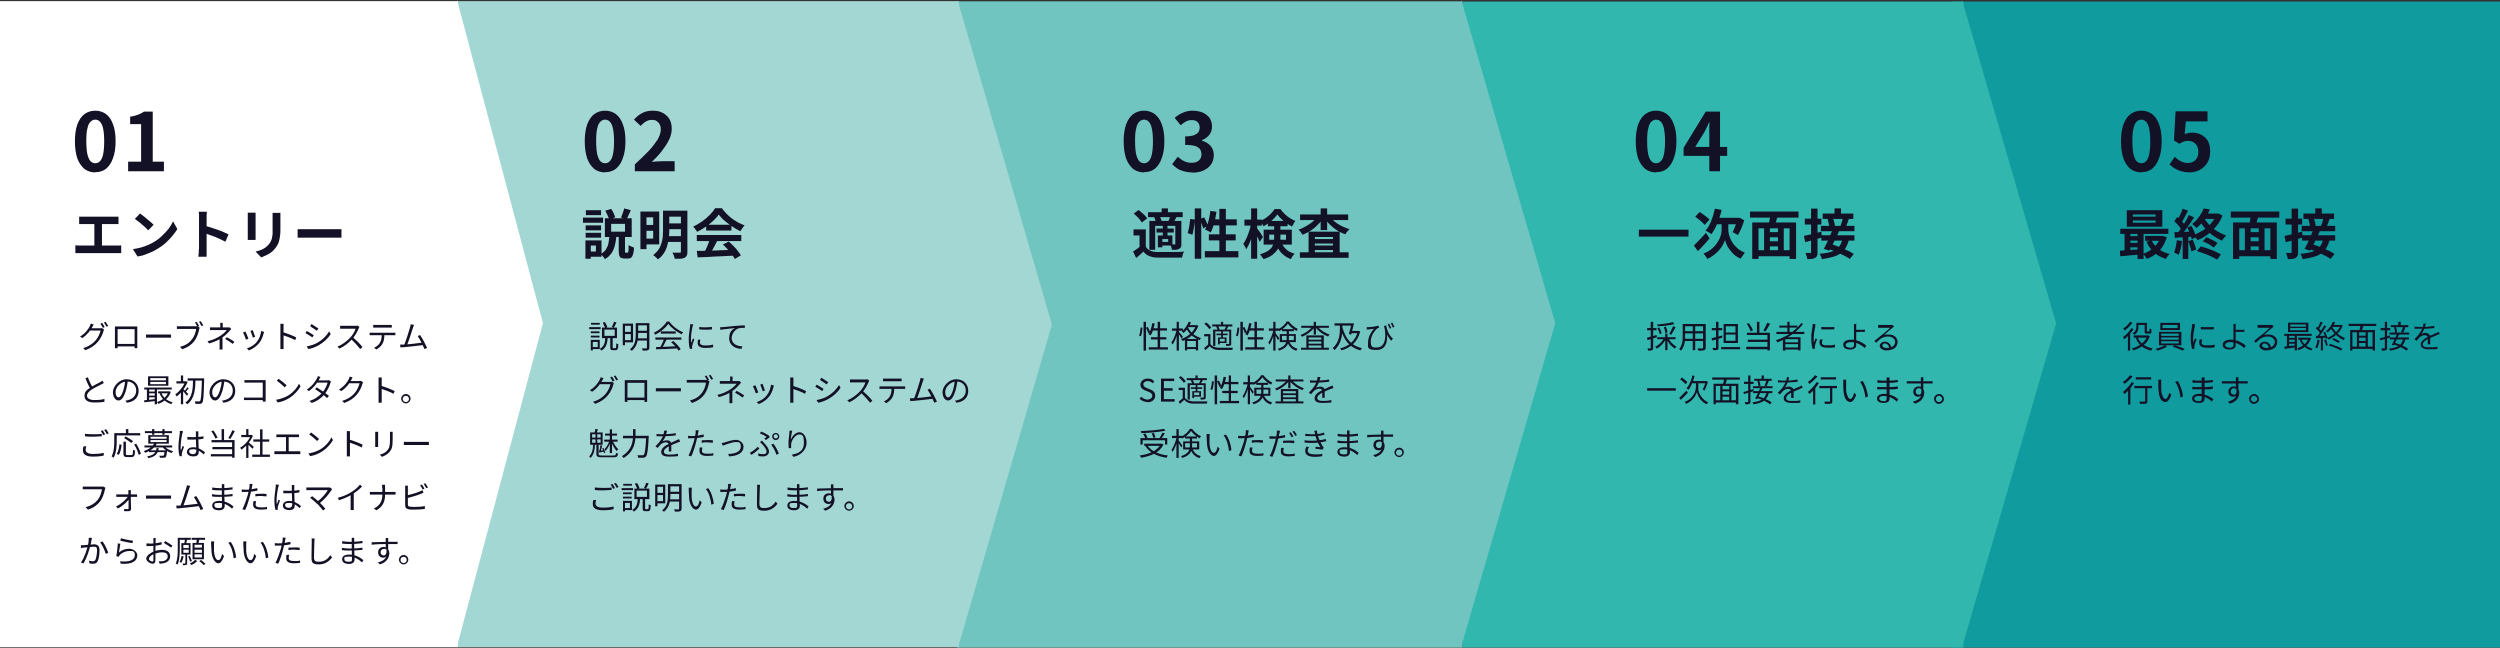
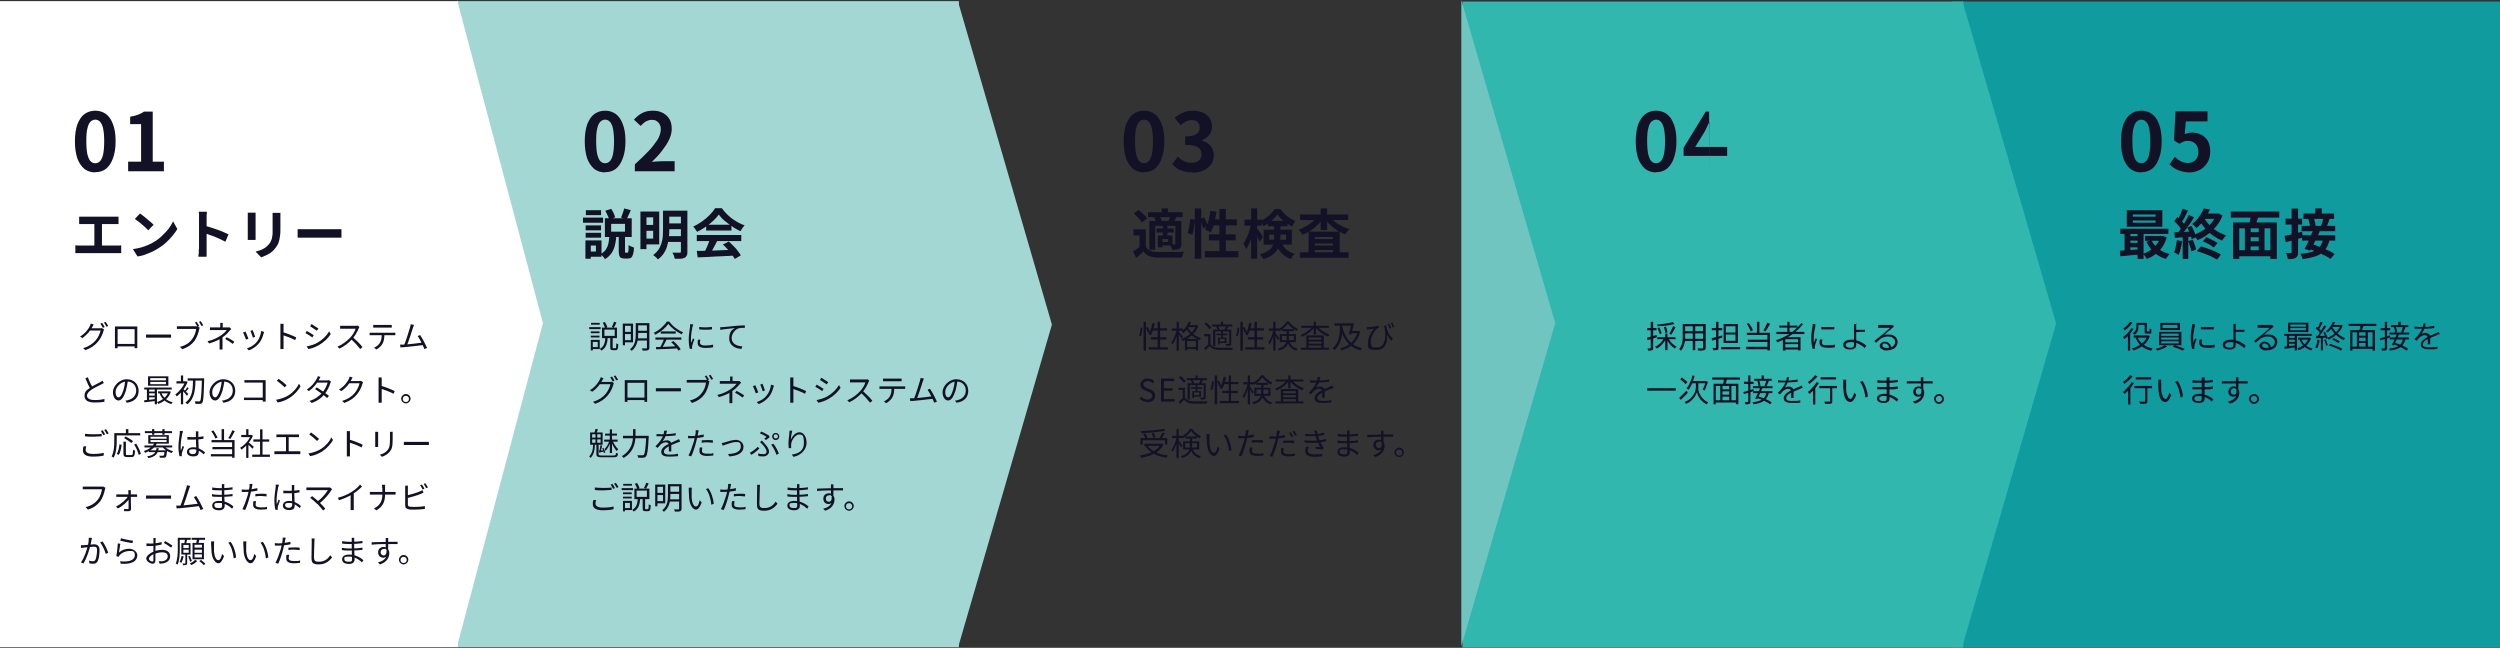
<svg xmlns="http://www.w3.org/2000/svg" version="1.1" viewBox="0 0 1118 289.7">
  <rect x="0" y="0" width="1118" height="289.7" fill="#333333" stroke="none" />
  <defs>
    <style>
      .cls-1 {
        fill: #fff;
      }

      .cls-2 {
        fill: #a3d7d4;
      }

      .cls-3 {
        fill: #109b9e;
      }

      .cls-4 {
        fill: #70c5c1;
      }

      .cls-5 {
        fill: #32b7af;
      }

      .cls-6 {
        fill: #131126;
      }
    </style>
  </defs>
  <g>
    <g id="_レイヤー_1" data-name="レイヤー_1">
      <rect class="cls-3" x="873" y=".7" width="245" height="288.9" />
      <rect class="cls-5" x="654" y=".7" width="224" height="288.9" />
      <path class="cls-5" d="M919.5,144.7l-42,144.5V.2l42,144.5Z" />
-       <path class="cls-4" d="M428,.6h226v289h-226V.6Z" />
      <path class="cls-4" d="M695.5,144.5l-42,144.5V0l42,144.5Z" />
      <rect class="cls-2" x="204.8" y=".5" width="224" height="288.9" />
      <path class="cls-2" d="M470.4,145.2l-42,144.5V.6l42,144.5Z" />
      <rect class="cls-1" y=".5" width="204.8" height="288.9" />
      <path class="cls-1" d="M242.8,144.5l-38.4,144.5V0l38.4,144.5Z" />
      <path class="cls-6" d="M42.6,77.1c-1.8,0-3.4-.5-4.8-1.5-1.3-1.1-2.4-2.6-3.2-4.7-.7-2.1-1.1-4.7-1.1-7.7s.4-5.6,1.1-7.6c.8-2,1.8-3.6,3.2-4.6,1.4-1,3-1.5,4.8-1.5s3.4.5,4.8,1.5c1.3,1,2.4,2.5,3.1,4.5.8,2,1.2,4.5,1.2,7.6s-.4,5.7-1.2,7.7c-.7,2.1-1.8,3.6-3.1,4.7-1.3,1-2.9,1.5-4.8,1.5ZM42.6,73c.8,0,1.5-.3,2.1-.9.6-.6,1.1-1.6,1.4-3,.3-1.4.5-3.4.5-5.9s-.2-4.4-.5-5.8c-.3-1.4-.8-2.4-1.4-3-.6-.6-1.3-.9-2.1-.9s-1.4.3-2.1.9c-.6.6-1.1,1.5-1.4,3-.4,1.4-.5,3.3-.5,5.8s.2,4.5.5,5.9c.4,1.4.8,2.4,1.4,3,.6.6,1.3.9,2.1.9ZM57.3,76.6v-4.3h5.8v-16.8h-4.9v-3.3c1.3-.2,2.5-.5,3.5-.9,1-.4,1.9-.8,2.7-1.4h3.9v22.4h5v4.3h-16Z" />
      <path class="cls-6" d="M270.6,77.1c-1.8,0-3.4-.5-4.8-1.5-1.3-1.1-2.4-2.6-3.2-4.7-.7-2.1-1.1-4.7-1.1-7.7s.4-5.6,1.1-7.6c.8-2,1.8-3.6,3.2-4.6,1.4-1,3-1.5,4.8-1.5s3.4.5,4.8,1.5c1.3,1,2.4,2.5,3.1,4.5.8,2,1.2,4.5,1.2,7.6s-.4,5.7-1.2,7.7c-.7,2.1-1.8,3.6-3.1,4.7-1.3,1-2.9,1.5-4.8,1.5ZM270.6,73c.8,0,1.5-.3,2.1-.9.6-.6,1.1-1.6,1.4-3,.3-1.4.5-3.4.5-5.9s-.2-4.4-.5-5.8c-.3-1.4-.8-2.4-1.4-3-.6-.6-1.3-.9-2.1-.9s-1.4.3-2.1.9c-.6.6-1.1,1.5-1.4,3-.4,1.4-.5,3.3-.5,5.8s.2,4.5.5,5.9c.4,1.4.8,2.4,1.4,3,.6.6,1.3.9,2.1.9ZM283.9,76.6v-3.1c2.4-2.2,4.5-4.2,6.2-6,1.7-1.8,3-3.6,4-5.1.9-1.6,1.4-3.1,1.4-4.5s-.2-1.6-.5-2.3c-.3-.6-.8-1.1-1.4-1.5-.6-.4-1.3-.5-2.2-.5s-1.8.3-2.7.8c-.8.5-1.5,1.2-2.2,1.9l-3-2.8c1.2-1.3,2.5-2.4,3.8-3,1.3-.7,2.9-1,4.7-1s3.1.3,4.4,1c1.3.7,2.3,1.6,3,2.8.7,1.2,1,2.7,1,4.3s-.4,3.3-1.2,4.9c-.8,1.7-1.9,3.3-3.2,5-1.3,1.7-2.8,3.3-4.5,4.9.7,0,1.4-.2,2.2-.2.8,0,1.5-.1,2.2-.1h5.8v4.5h-17.9Z" />
      <path class="cls-6" d="M511.6,77.1c-1.8,0-3.4-.5-4.8-1.5-1.3-1.1-2.4-2.6-3.2-4.7-.7-2.1-1.1-4.7-1.1-7.7s.4-5.6,1.1-7.6c.8-2,1.8-3.6,3.2-4.6,1.4-1,3-1.5,4.8-1.5s3.4.5,4.8,1.5c1.3,1,2.4,2.5,3.1,4.5.8,2,1.2,4.5,1.2,7.6s-.4,5.7-1.2,7.7c-.7,2.1-1.8,3.6-3.1,4.7-1.3,1-2.9,1.5-4.8,1.5ZM511.6,73c.8,0,1.5-.3,2.1-.9.6-.6,1.1-1.6,1.4-3,.3-1.4.5-3.4.5-5.9s-.2-4.4-.5-5.8c-.3-1.4-.8-2.4-1.4-3-.6-.6-1.3-.9-2.1-.9s-1.4.3-2.1.9c-.6.6-1.1,1.5-1.4,3-.4,1.4-.5,3.3-.5,5.8s.2,4.5.5,5.9c.4,1.4.8,2.4,1.4,3,.6.6,1.3.9,2.1.9ZM533.1,77.1c-1.4,0-2.6-.2-3.7-.5-1.1-.3-2.1-.7-3-1.3-.8-.6-1.6-1.2-2.2-1.9l2.5-3.3c.8.7,1.7,1.4,2.7,1.9,1,.5,2.1.8,3.3.8s1.7-.1,2.4-.4c.7-.3,1.2-.7,1.6-1.3.4-.6.6-1.2.6-2s-.2-1.6-.6-2.3c-.4-.6-1.1-1.1-2.2-1.5-1.1-.3-2.5-.5-4.5-.5v-3.8c1.6,0,2.9-.2,3.9-.5.9-.4,1.6-.8,2-1.4.4-.6.6-1.3.6-2.1s-.3-1.8-.9-2.4c-.6-.6-1.5-.9-2.6-.9s-1.8.2-2.6.6c-.8.4-1.6,1-2.4,1.7l-2.7-3.3c1.2-1,2.4-1.8,3.7-2.3,1.3-.6,2.7-.9,4.3-.9s3.2.3,4.5.8c1.3.6,2.3,1.4,3.1,2.4.7,1.1,1.1,2.3,1.1,3.9s-.4,2.7-1.2,3.7c-.8,1-1.9,1.8-3.3,2.4v.2c1,.3,1.9.7,2.7,1.3.8.6,1.5,1.3,1.9,2.2.5.9.7,1.9.7,3.1s-.4,3-1.3,4.1c-.8,1.2-2,2-3.4,2.7-1.4.6-3,.9-4.7.9Z" />
-       <path class="cls-6" d="M740.6,77.1c-1.8,0-3.4-.5-4.8-1.5-1.3-1.1-2.4-2.6-3.2-4.7-.7-2.1-1.1-4.7-1.1-7.7s.4-5.6,1.1-7.6c.8-2,1.8-3.6,3.2-4.6,1.4-1,3-1.5,4.8-1.5s3.4.5,4.8,1.5c1.3,1,2.4,2.5,3.1,4.5.8,2,1.2,4.5,1.2,7.6s-.4,5.7-1.2,7.7c-.7,2.1-1.8,3.6-3.1,4.7-1.3,1-2.9,1.5-4.8,1.5ZM740.6,73c.8,0,1.5-.3,2.1-.9.6-.6,1.1-1.6,1.4-3,.3-1.4.5-3.4.5-5.9s-.2-4.4-.5-5.8c-.3-1.4-.8-2.4-1.4-3-.6-.6-1.3-.9-2.1-.9s-1.4.3-2.1.9c-.6.6-1.1,1.5-1.4,3-.4,1.4-.5,3.3-.5,5.8s.2,4.5.5,5.9c.4,1.4.8,2.4,1.4,3,.6.6,1.3.9,2.1.9ZM764.4,76.6v-16.4c0-.8,0-1.7,0-2.7,0-1.1,0-2,.1-2.8h-.2c-.3.7-.6,1.4-1,2.2s-.7,1.5-1.1,2.2l-4.1,6.6h14.3v4h-19.5v-3.6l9.9-16.2h6.4v26.7h-4.9Z" />
+       <path class="cls-6" d="M740.6,77.1c-1.8,0-3.4-.5-4.8-1.5-1.3-1.1-2.4-2.6-3.2-4.7-.7-2.1-1.1-4.7-1.1-7.7s.4-5.6,1.1-7.6c.8-2,1.8-3.6,3.2-4.6,1.4-1,3-1.5,4.8-1.5s3.4.5,4.8,1.5c1.3,1,2.4,2.5,3.1,4.5.8,2,1.2,4.5,1.2,7.6s-.4,5.7-1.2,7.7c-.7,2.1-1.8,3.6-3.1,4.7-1.3,1-2.9,1.5-4.8,1.5ZM740.6,73c.8,0,1.5-.3,2.1-.9.6-.6,1.1-1.6,1.4-3,.3-1.4.5-3.4.5-5.9s-.2-4.4-.5-5.8c-.3-1.4-.8-2.4-1.4-3-.6-.6-1.3-.9-2.1-.9s-1.4.3-2.1.9c-.6.6-1.1,1.5-1.4,3-.4,1.4-.5,3.3-.5,5.8s.2,4.5.5,5.9c.4,1.4.8,2.4,1.4,3,.6.6,1.3.9,2.1.9ZM764.4,76.6v-16.4c0-.8,0-1.7,0-2.7,0-1.1,0-2,.1-2.8h-.2c-.3.7-.6,1.4-1,2.2s-.7,1.5-1.1,2.2l-4.1,6.6h14.3v4h-19.5v-3.6l9.9-16.2h6.4h-4.9Z" />
      <path class="cls-6" d="M957.6,77.1c-1.8,0-3.4-.5-4.8-1.5-1.3-1.1-2.4-2.6-3.2-4.7-.7-2.1-1.1-4.7-1.1-7.7s.4-5.6,1.1-7.6c.8-2,1.8-3.6,3.2-4.6,1.4-1,3-1.5,4.8-1.5s3.4.5,4.8,1.5c1.3,1,2.4,2.5,3.1,4.5.8,2,1.2,4.5,1.2,7.6s-.4,5.7-1.2,7.7c-.7,2.1-1.8,3.6-3.1,4.7-1.3,1-2.9,1.5-4.8,1.5ZM957.6,73c.8,0,1.5-.3,2.1-.9.6-.6,1.1-1.6,1.4-3,.3-1.4.5-3.4.5-5.9s-.2-4.4-.5-5.8c-.3-1.4-.8-2.4-1.4-3-.6-.6-1.3-.9-2.1-.9s-1.4.3-2.1.9c-.6.6-1.1,1.5-1.4,3-.4,1.4-.5,3.3-.5,5.8s.2,4.5.5,5.9c.4,1.4.8,2.4,1.4,3,.6.6,1.3.9,2.1.9ZM979.3,77.1c-1.4,0-2.7-.2-3.8-.5s-2.1-.8-3-1.3-1.6-1.2-2.3-1.8l2.4-3.4c.5.5,1,1,1.6,1.4.6.4,1.2.7,1.9,1,.7.2,1.5.4,2.3.4s1.7-.2,2.4-.6c.7-.4,1.3-.9,1.7-1.7.4-.7.6-1.6.6-2.7,0-1.5-.4-2.7-1.3-3.6-.8-.8-1.9-1.3-3.2-1.3s-1.4.1-2,.3c-.6.2-1.2.5-2,1l-2.4-1.5.7-13h14.3v4.5h-9.7l-.5,5.7c.5-.2,1-.4,1.5-.5.5-.1,1.1-.2,1.7-.2,1.5,0,2.9.3,4.1.9,1.2.6,2.2,1.5,3,2.7.7,1.2,1.1,2.8,1.1,4.8s-.4,3.7-1.3,5.1c-.9,1.4-2,2.5-3.4,3.2-1.4.7-2.9,1.1-4.5,1.1Z" />
      <path class="cls-6" d="M35.3,96.9c.3,0,.7,0,1.1,0,.4,0,.8,0,1.2,0h13.1c.4,0,.8,0,1.2,0,.4,0,.8,0,1.1,0v3.3c-.4,0-.7,0-1.1,0-.4,0-.8,0-1.1,0h-13.1c-.3,0-.7,0-1.2,0-.4,0-.8,0-1.1,0v-3.3ZM42.2,111.6v-12.9h3.4v12.9h-3.4ZM33.8,109.7c.4,0,.8.1,1.2.1.4,0,.8,0,1.2,0h15.8c.4,0,.8,0,1.2,0,.4,0,.7,0,1-.1v3.5c-.4,0-.7,0-1.2,0-.4,0-.8,0-1.1,0h-15.8c-.4,0-.7,0-1.2,0-.4,0-.8,0-1.2,0v-3.5ZM62.5,95.4c.4.3.9.6,1.5,1.1.6.4,1.1.9,1.7,1.4.6.5,1.2,1,1.7,1.4.5.5,1,.9,1.3,1.2l-2.4,2.5c-.3-.3-.7-.7-1.2-1.2-.5-.5-1-.9-1.6-1.4-.6-.5-1.1-1-1.7-1.4-.6-.4-1.1-.8-1.5-1.1l2.3-2.4ZM59.5,111.4c1.2-.2,2.4-.4,3.5-.7s2.1-.7,3.1-1.1c.9-.4,1.8-.8,2.6-1.3,1.4-.8,2.6-1.7,3.7-2.8,1.1-1,2.1-2.1,3-3.2.8-1.1,1.5-2.2,2-3.3l1.9,3.4c-.6,1.1-1.4,2.1-2.3,3.2-.9,1.1-1.9,2.1-3,3.1-1.1,1-2.3,1.8-3.6,2.6-.8.5-1.7,1-2.6,1.4-.9.4-1.9.8-3,1.2-1,.4-2.1.6-3.3.8l-2-3.2ZM89,111.3v-13.8c0-.4,0-.9,0-1.4,0-.5,0-1-.2-1.4h3.7c0,.4,0,.9-.1,1.4,0,.5,0,1,0,1.5v13.8c0,.2,0,.5,0,1,0,.4,0,.8,0,1.2,0,.4,0,.8,0,1.2h-3.7c0-.5.1-1,.2-1.7,0-.6,0-1.2,0-1.7ZM91.5,100.9c.8.2,1.7.5,2.7.8,1,.3,2,.7,3,1,1,.4,2,.7,2.8,1.1.9.4,1.6.7,2.2,1l-1.4,3.3c-.7-.4-1.4-.7-2.2-1.1-.8-.4-1.6-.7-2.5-1.1-.8-.3-1.7-.6-2.5-.9-.8-.3-1.5-.5-2.2-.8v-3.4ZM125.4,95c0,.3,0,.7,0,1.1,0,.4,0,.8,0,1.3v4.8c0,1.3,0,2.4-.2,3.4-.1,1-.3,1.8-.5,2.5-.2.7-.5,1.4-.9,1.9-.3.5-.7,1.1-1.2,1.6-.5.6-1.1,1.1-1.8,1.6-.7.4-1.4.8-2.1,1.1-.7.3-1.3.6-1.9.8l-2.5-2.6c1.2-.3,2.3-.6,3.2-1.1,1-.5,1.8-1.1,2.5-1.9.4-.5.8-.9,1-1.4.3-.5.4-1,.6-1.5.1-.6.2-1.2.3-1.9,0-.7,0-1.5,0-2.5v-4.6c0-.5,0-.9,0-1.3,0-.4,0-.8,0-1.1h3.6ZM114.3,95.2c0,.3,0,.6,0,.9,0,.3,0,.6,0,1v8.1c0,.3,0,.7,0,1.1s0,.7,0,1h-3.5c0-.2,0-.5,0-1s0-.8,0-1.2v-8.1c0-.2,0-.5,0-.9,0-.4,0-.7,0-1h3.5ZM133.1,102.5c.3,0,.7,0,1.1,0,.4,0,.9,0,1.4,0,.5,0,1,0,1.4,0h12.9c.6,0,1.1,0,1.6,0,.5,0,.9,0,1.2,0v3.8c-.3,0-.7,0-1.2,0-.5,0-1.1,0-1.6,0h-12.9c-.7,0-1.4,0-2.1,0-.7,0-1.3,0-1.8,0v-3.8Z" />
      <path class="cls-6" d="M273.3,100.1v3.5h6.2v-3.5h-6.2ZM270.5,97.6h12v8.4h-12v-8.4ZM279.1,93.2l3,.8c-.3.8-.7,1.5-1,2.2-.3.7-.6,1.3-.9,1.8l-2.5-.7c.2-.4.4-.8.5-1.2.2-.5.4-1,.5-1.4.2-.5.3-.9.4-1.3ZM270.8,94.2l2.5-.8c.4.6.8,1.2,1.1,1.9.3.7.6,1.3.7,1.9l-2.7,1c-.1-.5-.3-1.2-.7-1.9-.3-.8-.7-1.4-1-2ZM276.8,105.5h2.7v6.7c0,.4,0,.6,0,.7,0,0,.2.1.3.1h.8c.1,0,.2,0,.3-.2,0-.2.1-.5.2-1,0-.5,0-1.2,0-2.2.2.1.4.3.7.4.3.1.6.3.9.4.3.1.6.2.8.3,0,1.3-.2,2.3-.4,3-.2.7-.5,1.2-.8,1.5-.4.3-.8.4-1.4.4h-1.6c-.7,0-1.2-.1-1.6-.3-.4-.2-.6-.6-.8-1.1-.1-.5-.2-1.2-.2-2v-6.8ZM272.7,105.6h2.9c0,1.1-.2,2.1-.4,3.1s-.4,1.9-.8,2.8c-.4.9-.8,1.7-1.5,2.4-.6.8-1.4,1.4-2.4,2-.1-.3-.3-.5-.5-.8-.2-.3-.4-.5-.7-.8-.2-.3-.5-.5-.7-.7,1.1-.6,1.9-1.3,2.4-2.1.5-.8.9-1.7,1.1-2.7.2-1,.3-2.1.4-3.1ZM261.9,100.8h6.9v2.2h-6.9v-2.2ZM262,94h6.8v2.2h-6.8v-2.2ZM261.9,104.1h6.9v2.2h-6.9v-2.2ZM260.7,97.3h9v2.3h-9v-2.3ZM263.2,107.5h5.8v7.3h-5.8v-2.3h3.3v-2.7h-3.3v-2.3ZM261.8,107.5h2.4v8.2h-2.4v-8.2ZM287.9,94.6h6.9v14.7h-6.9v-2.6h4.2v-9.5h-4.2v-2.6ZM287.9,100.6h5.2v2.6h-5.2v-2.6ZM298.2,94.2h7.3v2.7h-7.3v-2.7ZM298.2,99.9h7.3v2.6h-7.3v-2.6ZM298.1,105.6h7.4v2.6h-7.4v-2.6ZM286.4,94.6h2.7v16.8h-2.7v-16.8ZM304.5,94.2h2.9v18.3c0,.8,0,1.3-.3,1.8-.2.4-.5.8-1,1-.5.2-1.1.4-1.8.4-.7,0-1.6,0-2.6,0,0-.3-.1-.6-.2-.9,0-.3-.2-.7-.4-1-.1-.3-.3-.6-.4-.8.4,0,.9,0,1.3,0h1.2c.4,0,.6,0,.7,0,.2,0,.4,0,.5-.1,0,0,.1-.2.1-.4v-18.2ZM296.5,94.2h2.8v8.7c0,1,0,2.1-.2,3.3-.1,1.2-.4,2.4-.7,3.6-.3,1.2-.8,2.3-1.5,3.4-.7,1.1-1.6,2-2.7,2.8-.1-.2-.4-.4-.6-.7-.3-.2-.5-.5-.8-.7-.3-.2-.5-.4-.7-.5,1-.8,1.8-1.6,2.4-2.5.6-.9,1-1.9,1.3-2.8.3-1,.5-2,.6-3,0-1,.1-1.9.1-2.9v-8.7ZM311.7,112.2c1.4,0,3.1,0,4.9-.1,1.9,0,3.9-.1,5.9-.2,2.1,0,4.1-.2,6.1-.2v2.6c-2,.1-4,.2-6,.3-2,0-3.9.2-5.7.3-1.8,0-3.4.2-4.9.2l-.4-2.8ZM311.6,105.1h19.9v2.7h-19.9v-2.7ZM315.8,100.5h11.3v2.6h-11.3v-2.6ZM317.4,106.9l3.3.9c-.4.8-.8,1.5-1.2,2.3-.4.8-.8,1.5-1.2,2.2-.4.7-.8,1.3-1.1,1.9l-2.5-.8c.3-.6.7-1.3,1-2,.4-.8.7-1.5,1-2.3.3-.8.6-1.5.7-2.2ZM323.4,109.3l2.5-1.3c.7.6,1.4,1.3,2.1,2,.7.7,1.4,1.4,1.9,2.2.6.7,1.1,1.4,1.4,2l-2.7,1.6c-.3-.6-.8-1.3-1.4-2.1-.6-.8-1.2-1.5-1.9-2.3-.7-.8-1.4-1.5-2.1-2.1ZM321.4,96c-.6.9-1.5,1.8-2.5,2.8-1,.9-2.1,1.8-3.4,2.7-1.2.8-2.5,1.6-3.8,2.2,0-.2-.2-.5-.5-.8-.2-.3-.4-.6-.6-.9-.2-.3-.4-.5-.6-.7,1.4-.6,2.7-1.4,4-2.3,1.3-.9,2.4-1.9,3.4-2.9,1-1,1.8-2,2.4-3h3c.6.9,1.4,1.7,2.1,2.5.8.8,1.6,1.5,2.5,2.2.9.6,1.8,1.2,2.7,1.7.9.5,1.9.9,2.9,1.3-.4.4-.7.8-1,1.2-.3.5-.6.9-.9,1.4-1.2-.6-2.4-1.2-3.6-2.1-1.2-.8-2.4-1.7-3.5-2.6-1.1-.9-1.9-1.9-2.6-2.8Z" />
      <path class="cls-6" d="M512.4,102.6v8.9h-2.8v-6.2h-2.7v-2.7h5.5ZM512.4,110.3c.5.8,1.1,1.4,2,1.8.8.4,1.9.6,3.1.6.7,0,1.6,0,2.6,0,1,0,2.1,0,3.2,0,1.1,0,2.2,0,3.3,0,1.1,0,2-.1,2.9-.2-.1.2-.2.5-.4.8-.1.3-.2.7-.3,1,0,.4-.2.7-.2.9-.7,0-1.6,0-2.5,0-1,0-2,0-3,0-1,0-2,0-3,0-1,0-1.8,0-2.5,0-1.4,0-2.7-.3-3.7-.7-1-.4-1.9-1.1-2.6-2-.5.5-1,1-1.5,1.4-.5.5-1.1,1-1.7,1.5l-1.4-2.9c.5-.3,1-.7,1.6-1.1.6-.4,1.1-.8,1.7-1.3h2.5ZM507,95.5l2.2-1.6c.5.4.9.8,1.4,1.2.5.4,1,.9,1.4,1.3.4.4.8.9,1,1.3l-2.4,1.8c-.2-.4-.5-.8-.9-1.3-.4-.5-.8-1-1.3-1.4-.5-.5-.9-.9-1.4-1.3ZM513.4,94.9h15.5v2.2h-15.5v-2.2ZM517.2,102.2h7.7v1.8h-7.7v-1.8ZM519.5,93.2h2.8v3h-2.8v-3ZM520,100.9h2.1v4.9h-2.1v-4.9ZM514,98.8h12.6v2.2h-10v10.7h-2.6v-12.9ZM517.8,105.3h2v5.3h-2v-5.3ZM518.9,105.3h5.4v4.5h-5.4v-1.6h3.5v-1.3h-3.5v-1.6ZM525.7,98.8h2.6v10.3c0,.6,0,1.1-.2,1.4-.1.3-.4.6-.8.8-.4.2-.9.3-1.4.4-.5,0-1.1,0-1.8,0,0-.4-.2-.8-.3-1.2-.1-.4-.3-.8-.5-1.2.4,0,.8,0,1.2,0h.8c.1,0,.2,0,.3,0,0,0,0-.2,0-.3v-10.3ZM523.4,96.5l2.7.6c-.2.5-.5.9-.7,1.3-.2.4-.4.8-.6,1.1l-2.3-.6c.2-.4.3-.8.5-1.2.2-.5.3-.9.4-1.2ZM516.1,97.2l2.4-.6c.2.3.4.7.6,1.1.2.4.3.8.3,1.1l-2.5.6c0-.3-.1-.7-.3-1.1-.1-.4-.3-.8-.5-1.2ZM534.3,93.2h2.9v22.5h-2.9v-22.5ZM532.3,97.9l2,.3c0,.7,0,1.4-.2,2.3s-.2,1.6-.4,2.4c-.1.8-.3,1.5-.5,2.1l-2.1-.8c.2-.5.4-1.2.5-1.9.2-.7.3-1.5.4-2.3.1-.8.2-1.5.3-2.1ZM536.6,98l1.9-.8c.3.6.7,1.3,1,2,.3.7.5,1.4.6,1.9l-2.1,1c0-.4-.2-.8-.3-1.2-.2-.5-.3-.9-.5-1.4s-.4-1-.6-1.4ZM541.2,94.3l2.8.4c-.2,1.2-.4,2.4-.6,3.5-.3,1.2-.6,2.2-.9,3.2-.3,1-.7,1.9-1.1,2.6-.2-.1-.4-.3-.7-.5-.3-.2-.6-.3-1-.5-.3-.2-.6-.3-.8-.4.4-.7.8-1.5,1.1-2.4.3-.9.6-1.9.8-2.9.2-1.1.4-2.1.5-3.2ZM542,98.1h11.1v2.7h-11.9l.8-2.7ZM545.3,93.4h2.9v20.5h-2.9v-20.5ZM540.6,104.8h12v2.7h-12v-2.7ZM538.8,112.3h15v2.8h-15v-2.8ZM556.5,98.2h7.8v2.7h-7.8v-2.7ZM559.5,93.2h2.7v22.5h-2.7v-22.5ZM559.5,100.1l1.6.5c-.2,1-.4,2-.6,3-.3,1-.6,2-.9,3-.3,1-.7,1.9-1.1,2.7-.4.8-.8,1.6-1.2,2.2-.1-.4-.3-.8-.6-1.3-.3-.5-.5-.9-.7-1.2.4-.5.8-1.1,1.1-1.8s.7-1.5,1-2.3c.3-.8.6-1.6.8-2.4.2-.8.4-1.6.6-2.4ZM562,101.9c.1.2.3.4.6.8.3.4.6.8.9,1.2.3.4.6.9.8,1.3.3.4.4.7.5.8l-1.5,2.2c-.1-.4-.3-.8-.5-1.2-.2-.5-.4-1-.7-1.5-.2-.5-.5-1-.7-1.4-.2-.4-.4-.8-.6-1.1l1.1-1.2ZM567,98.8h8.8v2.4h-8.8v-2.4ZM571.3,95.8c-.4.6-1,1.3-1.7,2s-1.4,1.3-2.2,1.9c-.8.6-1.6,1.1-2.4,1.5-.1-.4-.4-.8-.6-1.2-.3-.5-.5-.8-.7-1.2.9-.4,1.7-.9,2.5-1.4.8-.6,1.5-1.2,2.2-1.9.7-.7,1.2-1.4,1.6-2h2.6c.6.8,1.2,1.5,1.9,2.2.7.7,1.5,1.3,2.3,1.8.8.5,1.6,1,2.5,1.3-.3.3-.5.7-.8,1.2-.3.5-.5.9-.7,1.3-.8-.4-1.6-.9-2.4-1.4-.8-.6-1.6-1.2-2.3-1.9-.7-.7-1.3-1.3-1.8-2ZM567.6,104.9v2.3h7.5v-2.3h-7.5ZM565.1,102.7h12.6v6.7h-12.6v-6.7ZM570,100.3h2.6v6.1c0,.9,0,1.8-.3,2.7-.2.9-.5,1.8-1.1,2.6-.5.8-1.3,1.6-2.3,2.4-1,.7-2.3,1.3-3.9,1.8,0-.2-.2-.4-.4-.7-.2-.3-.4-.5-.6-.8-.2-.3-.4-.5-.6-.6,1.5-.5,2.6-1,3.5-1.5.9-.6,1.5-1.2,1.9-1.8.4-.7.7-1.3.8-2,.1-.7.2-1.4.2-2.1v-6ZM572.8,107.9c.5,1.2,1.1,2.2,1.7,2.9.6.7,1.3,1.3,2,1.7.8.4,1.6.7,2.5,1-.3.3-.7.6-1,1.1-.3.4-.5.9-.7,1.3-1-.4-2-.9-2.8-1.5-.8-.6-1.6-1.3-2.3-2.3-.7-1-1.3-2.2-1.8-3.7l2.4-.5ZM581.3,112.8h21.8v2.5h-21.8v-2.5ZM586.6,106.9h11v2h-11v-2ZM586.6,109.8h11v2h-11v-2ZM585.2,103.6h13.9v10.7h-3v-8.3h-8.1v8.4h-2.8v-10.8ZM581.4,95.9h21.5v2.5h-21.5v-2.5ZM590.6,93.2h2.9v9.7h-2.9v-9.7ZM589.3,96.7l2.4.9c-.5.8-1.1,1.6-1.8,2.3s-1.4,1.4-2.2,2.1c-.8.6-1.6,1.2-2.5,1.7-.9.5-1.8.9-2.7,1.3-.2-.3-.5-.7-.8-1.2-.3-.4-.7-.8-1-1.1.9-.3,1.7-.6,2.5-1.1.8-.4,1.6-.9,2.4-1.4.8-.5,1.5-1.1,2.1-1.7.6-.6,1.2-1.2,1.6-1.8ZM594.7,96.8c.4.6,1,1.2,1.6,1.8.6.6,1.3,1.1,2.1,1.6.8.5,1.6.9,2.5,1.3s1.7.7,2.6,1c-.2.2-.4.4-.7.7-.2.3-.5.6-.7.8-.2.3-.4.6-.5.8-.9-.3-1.8-.8-2.7-1.2-.9-.5-1.7-1.1-2.5-1.7-.8-.6-1.5-1.3-2.2-2-.7-.7-1.3-1.5-1.8-2.3l2.3-.9Z" />
-       <path class="cls-6" d="M732.9,102.7h22.2v3.1h-22.2v-3.1ZM766.9,93.3l3,.6c-.3,1.4-.7,2.8-1.2,4.1-.4,1.3-1,2.6-1.5,3.7-.6,1.1-1.2,2.1-1.8,3-.2-.2-.5-.3-.8-.5-.3-.2-.7-.4-1-.6-.3-.2-.6-.3-.9-.5.7-.7,1.3-1.6,1.8-2.7.6-1,1-2.2,1.4-3.4.4-1.2.7-2.5,1-3.7ZM771.4,100.1h1.5v2.6c0,.5,0,1.1.2,1.8.1.7.4,1.4.7,2.2.3.8.8,1.5,1.3,2.3.6.8,1.3,1.5,2.1,2.2.8.7,1.9,1.3,3.1,1.8-.2.2-.4.5-.6.8-.2.3-.4.7-.7,1-.2.3-.4.6-.6.9-.9-.4-1.7-.9-2.4-1.4-.7-.5-1.3-1.1-1.8-1.8-.5-.6-1-1.2-1.4-1.9-.4-.6-.7-1.2-.9-1.8-.2-.6-.4-1.1-.5-1.5-.1.4-.3.9-.6,1.5-.3.6-.6,1.2-1,1.8-.4.6-1,1.2-1.6,1.9-.6.6-1.3,1.2-2.1,1.8-.8.6-1.7,1.1-2.6,1.5,0-.2-.3-.5-.5-.8-.2-.3-.4-.6-.6-.9-.2-.3-.4-.5-.6-.7,1.3-.5,2.4-1.1,3.3-1.8.9-.7,1.7-1.5,2.3-2.3.6-.8,1.1-1.6,1.5-2.4.4-.8.6-1.6.8-2.3.1-.7.2-1.4.2-1.9v-2.7h1.6ZM757.4,109.9c.4-.4,1-1,1.6-1.6.6-.6,1.2-1.3,1.9-2,.7-.7,1.3-1.4,2-2.2l1.6,2.5c-.8,1-1.7,2-2.6,3-.9,1-1.8,1.9-2.6,2.7l-1.8-2.5ZM758.1,96.9l2-2.1c.5.3,1,.7,1.6,1.1.6.4,1.1.8,1.6,1.2.5.4.9.8,1.2,1.1l-2.2,2.4c-.3-.4-.6-.7-1.1-1.2-.5-.4-1-.9-1.5-1.3-.5-.4-1.1-.8-1.6-1.2ZM768,97.4h9.9v2.9h-11.3l1.4-2.9ZM776.9,97.4h1c0-.1,2.1,1.1,2.1,1.1-.2.8-.5,1.6-.8,2.4-.3.8-.6,1.6-1,2.3-.3.7-.7,1.4-1,1.9-.2-.1-.4-.2-.7-.4-.3-.2-.6-.3-.9-.5s-.6-.3-.8-.3c.3-.5.5-1.1.8-1.8.3-.7.5-1.4.8-2.1.2-.7.4-1.4.6-2v-.6ZM790.1,103.8h6.2v2.3h-6.2v-2.3ZM790.1,107.9h6.2v2.3h-6.2v-2.3ZM785.4,111.9h16.2v2.7h-16.2v-2.7ZM783.6,99.5h19.6v16.3h-2.9v-13.7h-13.9v13.7h-2.8v-16.3ZM788.9,101.3h2.6v11.9h-2.6v-11.9ZM795.1,101.3h2.6v11.8h-2.6v-11.8ZM791.6,95.9l3.4.7c-.3.9-.6,1.8-.8,2.6-.3.9-.5,1.6-.7,2.2l-2.6-.7c.1-.5.2-1,.3-1.5.1-.6.2-1.2.3-1.7,0-.6.2-1.1.2-1.6ZM782.6,94.6h21.7v2.7h-21.7v-2.7ZM820.4,93.2h2.9v3.2h-2.9v-3.2ZM815.1,95.5h13.7v2.4h-13.7v-2.4ZM814.3,101h15v2.4h-15v-2.4ZM817.2,98l2.5-.5c.1.4.3.7.4,1.2.1.4.2.8.3,1.2,0,.4.2.7.2,1l-2.6.6c0-.3,0-.7-.1-1.1,0-.4-.2-.8-.3-1.2,0-.4-.2-.8-.3-1.2ZM824,97.6l2.8.3c-.2.7-.5,1.4-.7,2s-.5,1.2-.7,1.6l-2.4-.3c.1-.3.3-.7.4-1.1.1-.4.3-.9.4-1.3s.2-.8.3-1.2ZM814.5,105.2h14.8v2.4h-14.8v-2.4ZM819.5,102.9l2.9.6c-.4.9-.9,1.9-1.4,3-.5,1-1,2-1.5,3-.5,1-1,1.8-1.4,2.6l-2.5-.8c.4-.7.8-1.5,1.3-2.5.5-.9.9-1.9,1.3-2.9.4-1,.8-2,1.2-2.8ZM817.3,111.1l1.7-1.9c.8.2,1.7.5,2.6.9.9.3,1.8.7,2.8,1.1.9.4,1.8.8,2.6,1.2.8.4,1.5.8,2,1.2l-1.8,2.2c-.5-.4-1.2-.8-1.9-1.2-.8-.4-1.6-.8-2.5-1.2-.9-.4-1.8-.8-2.8-1.2-.9-.4-1.8-.7-2.7-1ZM824,106.9l2.8.3c-.3,1.4-.8,2.6-1.4,3.6-.6,1-1.3,1.8-2.3,2.5-.9.7-2.1,1.2-3.5,1.6-1.4.4-3,.7-4.9,1,0-.4-.2-.8-.4-1.3s-.4-.8-.6-1.1c1.6-.1,3.1-.4,4.2-.6,1.2-.3,2.2-.7,3-1.2.8-.5,1.4-1.2,1.9-1.9.5-.8.9-1.7,1.1-2.9ZM806.7,105.5c1-.2,2.2-.5,3.6-.8,1.4-.4,2.8-.7,4.2-1.1l.3,2.6c-1.3.4-2.6.7-3.9,1.1-1.3.4-2.5.7-3.6,1l-.6-2.8ZM807.1,97.8h7.4v2.6h-7.4v-2.6ZM810,93.3h2.8v19.3c0,.7,0,1.3-.2,1.7-.1.4-.4.7-.8,1-.4.2-.9.4-1.5.5-.6,0-1.3.1-2.1.1,0-.4-.1-.8-.3-1.4-.2-.5-.3-1-.5-1.4.5,0,.9,0,1.3,0,.4,0,.7,0,.9,0,.2,0,.3,0,.3,0,0,0,0-.2,0-.4v-19.3Z" />
      <path class="cls-6" d="M953.8,98.6v1h10.2v-1h-10.2ZM953.8,95.9v1h10.2v-1h-10.2ZM951.1,94h15.9v7.4h-15.9v-7.4ZM948.2,102.3h21.5v2.3h-21.5v-2.3ZM959.3,105.5h7.8v2.2h-7.8v-2.2ZM951.9,105.6h5.4v2h-5.4v-2ZM951.9,108.6h5.4v2h-5.4v-2ZM962.2,107.5c.7,1.5,1.7,2.7,3.1,3.8,1.4,1.1,3,1.8,5,2.3-.2.2-.4.4-.6.6-.2.3-.4.6-.6.8-.2.3-.4.5-.5.8-2.1-.6-3.8-1.6-5.3-2.9-1.4-1.3-2.6-2.9-3.4-4.8l2.3-.6ZM966.2,105.5h1c0,0,1.8.6,1.8.6-.5,1.7-1.2,3.1-2,4.4-.9,1.2-1.9,2.3-3.1,3.2-1.2.9-2.5,1.6-3.9,2.1-.2-.4-.4-.8-.7-1.2-.3-.4-.6-.8-.9-1.1.9-.3,1.8-.7,2.6-1.2.8-.5,1.6-1,2.3-1.7.7-.7,1.3-1.4,1.8-2.2.5-.8.9-1.7,1.2-2.6v-.4ZM948,112.1c.8,0,1.7-.1,2.7-.2,1,0,2.1-.2,3.2-.2,1.1,0,2.2-.2,3.4-.3v2.4c-1.6.1-3.2.3-4.8.4-1.6.2-3,.3-4.3.4l-.2-2.5ZM955.9,103.1h2.7v12.7h-2.7v-12.7ZM950.1,103.1h2.6v9.8h-2.6v-9.8ZM985.1,107.9l1.6-1.8c.6.2,1.2.5,1.8.8.6.3,1.2.6,1.8.9.6.3,1,.6,1.4.9l-1.7,2c-.4-.3-.9-.6-1.4-1-.5-.4-1.1-.7-1.8-1-.6-.3-1.2-.6-1.8-.8ZM982.5,112.2l1.7-2c.8.2,1.6.5,2.4.7.8.3,1.6.6,2.4.9.8.3,1.6.6,2.3,1,.7.3,1.4.7,1.9,1l-1.7,2.3c-.7-.4-1.6-.9-2.6-1.4-1-.5-2.1-.9-3.2-1.3-1.1-.4-2.2-.8-3.3-1.1ZM985.5,93.2l2.8.5c-.7,1.5-1.5,2.9-2.4,4.4-1,1.4-2.2,2.7-3.6,3.9-.1-.2-.3-.4-.6-.6-.2-.2-.5-.5-.7-.7-.2-.2-.5-.4-.7-.5.9-.7,1.7-1.4,2.3-2.2.7-.8,1.2-1.6,1.7-2.4.5-.8.9-1.6,1.2-2.4ZM986,95.5h6v2.4h-7.2l1.2-2.4ZM991.1,95.5h1c0-.1,1.8.9,1.8.9-.7,1.8-1.6,3.4-2.8,4.8-1.2,1.4-2.5,2.7-3.9,3.7-1.4,1-2.9,1.9-4.5,2.5-.1-.2-.3-.5-.5-.8s-.4-.6-.7-.8c-.2-.3-.4-.5-.6-.7,1.5-.5,2.9-1.3,4.3-2.1,1.4-.9,2.6-1.9,3.6-3.1,1-1.2,1.8-2.5,2.4-3.9v-.5ZM985.7,97.4c.6,1.2,1.4,2.2,2.4,3.3,1,1,2.1,1.9,3.4,2.7,1.3.8,2.6,1.4,4,1.9-.2.2-.4.4-.6.7-.2.3-.4.6-.7.8-.2.3-.4.6-.5.8-1.5-.6-2.8-1.4-4.1-2.3-1.3-.9-2.4-2-3.5-3.2s-1.9-2.5-2.6-3.9l2.3-.8ZM976,93.3l2.5.9c-.3.6-.7,1.2-1,1.9s-.7,1.3-1,1.9c-.3.6-.7,1.1-1,1.5l-1.9-.8c.3-.5.6-1.1.9-1.7.3-.6.6-1.3.9-1.9.3-.7.5-1.3.7-1.8ZM978.8,96.1l2.4,1.1c-.6.9-1.2,1.9-1.9,2.9-.7,1-1.4,2-2.1,2.9-.7.9-1.3,1.7-1.9,2.4l-1.7-.9c.4-.5.9-1.2,1.4-1.8.5-.7,1-1.4,1.4-2.1.5-.8.9-1.5,1.3-2.2.4-.8.8-1.4,1.1-2.1ZM972.3,99l1.4-2c.4.4.8.8,1.3,1.2.4.4.9.9,1.2,1.3.4.4.7.8.9,1.2l-1.5,2.2c-.2-.4-.5-.8-.8-1.3-.4-.5-.7-.9-1.2-1.4-.4-.5-.9-.9-1.3-1.3ZM978.1,101.8l1.9-.8c.3.5.6,1.1.9,1.7s.5,1.2.7,1.8c.2.6.4,1.1.5,1.6l-2,.9c0-.5-.2-1-.4-1.6s-.4-1.2-.7-1.8c-.3-.6-.5-1.2-.8-1.8ZM972.3,103.8c1.1,0,2.4,0,4-.1,1.5,0,3.1-.1,4.7-.2v2.3c-1.5.1-3,.2-4.5.3-1.5,0-2.8.2-3.9.3l-.2-2.5ZM978.6,107.8l2-.6c.3.7.6,1.4.9,2.3.3.8.5,1.5.6,2.1l-2.1.8c-.1-.6-.3-1.3-.6-2.2-.3-.8-.5-1.6-.8-2.3ZM973.4,107.4l2.4.4c-.1,1.2-.3,2.3-.6,3.4-.3,1.1-.6,2.1-.9,2.8-.2-.1-.4-.2-.6-.4-.3-.1-.6-.3-.8-.4-.3-.1-.5-.2-.7-.3.4-.7.6-1.6.8-2.6.2-1,.4-2,.5-3ZM976.1,105.1h2.5v10.7h-2.5v-10.7ZM1005.1,103.8h6.2v2.3h-6.2v-2.3ZM1005.1,107.9h6.2v2.3h-6.2v-2.3ZM1000.5,111.9h16.2v2.7h-16.2v-2.7ZM998.6,99.5h19.6v16.3h-2.9v-13.7h-13.9v13.7h-2.8v-16.3ZM1003.9,101.3h2.6v11.9h-2.6v-11.9ZM1010.1,101.3h2.6v11.8h-2.6v-11.8ZM1006.6,95.9l3.4.7c-.3.9-.6,1.8-.8,2.6-.3.9-.5,1.6-.8,2.2l-2.6-.7c.1-.5.2-1,.3-1.5.1-.6.2-1.2.3-1.7,0-.6.2-1.1.2-1.6ZM997.6,94.6h21.7v2.7h-21.7v-2.7ZM1035.4,93.2h2.9v3.2h-2.9v-3.2ZM1030.1,95.5h13.7v2.4h-13.7v-2.4ZM1029.3,101h15v2.4h-15v-2.4ZM1032.2,98l2.5-.5c.1.4.3.7.4,1.2.1.4.2.8.3,1.2,0,.4.1.7.2,1l-2.6.6c0-.3,0-.7-.1-1.1,0-.4-.2-.8-.3-1.2,0-.4-.2-.8-.3-1.2ZM1039,97.6l2.8.3c-.2.7-.5,1.4-.7,2s-.5,1.2-.7,1.6l-2.5-.3c.1-.3.3-.7.4-1.1.2-.4.3-.9.4-1.3s.2-.8.3-1.2ZM1029.5,105.2h14.8v2.4h-14.8v-2.4ZM1034.5,102.9l2.9.6c-.4.9-.9,1.9-1.4,3-.5,1-1,2-1.5,3-.5,1-.9,1.8-1.4,2.6l-2.5-.8c.4-.7.8-1.5,1.3-2.5.5-.9.9-1.9,1.3-2.9.4-1,.8-2,1.2-2.8ZM1032.3,111.1l1.7-1.9c.8.2,1.7.5,2.6.9.9.3,1.8.7,2.8,1.1.9.4,1.8.8,2.6,1.2.8.4,1.5.8,2,1.2l-1.8,2.2c-.5-.4-1.2-.8-1.9-1.2-.8-.4-1.6-.8-2.5-1.2-.9-.4-1.8-.8-2.8-1.2-.9-.4-1.8-.7-2.7-1ZM1039,106.9l2.8.3c-.3,1.4-.8,2.6-1.4,3.6-.6,1-1.3,1.8-2.3,2.5-.9.7-2.1,1.2-3.5,1.6-1.4.4-3,.7-4.9,1,0-.4-.2-.8-.4-1.3s-.4-.8-.6-1.1c1.7-.1,3.1-.4,4.2-.6,1.2-.3,2.2-.7,3-1.2.8-.5,1.4-1.2,1.9-1.9.5-.8.9-1.7,1.1-2.9ZM1021.7,105.5c1-.2,2.2-.5,3.6-.8,1.4-.4,2.8-.7,4.2-1.1l.3,2.6c-1.3.4-2.6.7-3.9,1.1-1.3.4-2.5.7-3.7,1l-.6-2.8ZM1022.1,97.8h7.4v2.6h-7.4v-2.6ZM1024.9,93.3h2.8v19.3c0,.7,0,1.3-.2,1.7-.2.4-.4.7-.8,1-.4.2-.9.4-1.5.5-.6,0-1.3.1-2.1.1,0-.4-.1-.8-.3-1.4-.2-.5-.3-1-.5-1.4.5,0,.9,0,1.3,0,.4,0,.7,0,.9,0,.2,0,.3,0,.3,0,0,0,0-.2,0-.4v-19.3Z" />
      <path class="cls-6" d="M45.7,144.4c.4.5.9,1.4,1.1,1.9l-.8.3c-.3-.6-.8-1.4-1.1-1.9l.8-.3ZM47.2,143.9c.4.5.9,1.4,1.2,1.9l-.8.3c-.3-.6-.8-1.4-1.1-1.9l.7-.3ZM46.6,147.2c-.1.2-.3.5-.3.8-.4,1.4-1.2,3.3-2.5,4.8-1.3,1.6-3,2.8-5.6,3.8l-1-.9c2.6-.8,4.3-2,5.6-3.5,1.1-1.3,1.9-3.1,2.2-4.4h-5.2l.4-1h4.5c.4,0,.7,0,.9-.1l.9.6ZM41.9,145.1c-.2.4-.5.8-.6,1.1-.8,1.5-2.3,3.5-4.5,5l-1-.7c2.4-1.4,3.8-3.5,4.4-4.7.1-.2.3-.8.4-1.1l1.3.4ZM51.5,146c.5,0,.9,0,1.2,0h7.5c.3,0,.8,0,1.2,0,0,.3,0,.7,0,1.1v6.9c0,.4,0,1.5,0,1.7h-1.2c0-.2,0-1,0-1.5v-7h-7.6v7c0,.5,0,1.4,0,1.5h-1.2c0-.2,0-1.2,0-1.7v-6.9c0-.3,0-.7,0-1.1ZM60.7,153.8v1.1h-8.7v-1.1h8.7ZM65.3,149.6c.4,0,1.2,0,2,0h7.7c.7,0,1.2,0,1.5,0v1.4c-.3,0-.9,0-1.5,0h-7.7c-.8,0-1.5,0-2,0v-1.4ZM88,144c.3.5.8,1.3,1.1,1.8l-.8.3c-.3-.6-.8-1.4-1.1-1.9l.8-.3ZM89.8,143.7c.3.5.9,1.3,1.1,1.8l-.8.3c-.3-.6-.8-1.4-1.1-1.9l.8-.3ZM89.3,146.5c0,.2-.2.4-.2.7-.3,1.5-1,3.7-2.1,5.2-1.3,1.7-2.9,2.9-5.5,3.8l-1-1.1c2.7-.7,4.3-1.9,5.4-3.4,1-1.3,1.7-3.2,1.8-4.6h-7.2c-.6,0-1,0-1.4,0v-1.2c.4,0,.9,0,1.4,0h7c.2,0,.5,0,.7,0l.9.5ZM99.6,144.4c0,.3,0,.8,0,1.2v1.4h-1.1v-1.4c0-.4,0-.9,0-1.2h1.3ZM103.4,147.2c-.3.3-.6.6-.8.8-.7.9-1.9,2.1-3.3,3-1.5,1.1-3.4,1.9-5.8,2.6l-.7-1c2.7-.6,4.4-1.6,5.7-2.4,1.3-.8,2.4-1.9,2.9-2.6h-5.8c-.5,0-1.3,0-1.7,0v-1.2c.4,0,1.2,0,1.7,0h6.2c.3,0,.7,0,.9,0l.7.7ZM99.5,150.4v4.3c0,.5,0,1.1,0,1.6h-1.3c0-.4,0-1.1,0-1.6v-3.8l1.1-.5ZM104.1,153.8c-1.2-.9-2.1-1.5-3.4-2.2l.7-.8c1.3.7,2.1,1.1,3.4,2l-.7,1ZM113,147.6c.2.6.9,2.4,1.1,3l-1,.4c-.2-.6-.8-2.4-1.1-3l1-.4ZM118.1,148.4c0,.3-.2.5-.2.7-.4,1.5-1,3.1-2,4.3-1.3,1.6-3,2.7-4.6,3.3l-.9-.9c1.6-.5,3.4-1.5,4.5-3,1-1.2,1.7-3,1.9-4.8l1.2.4ZM109.8,148.3c.3.6,1,2.4,1.3,3.2l-1.1.4c-.2-.7-1-2.7-1.3-3.2l1-.4ZM125.4,154.4v-8.1c0-.4,0-1,0-1.5h1.4c0,.4,0,1,0,1.5,0,2.2,0,7.5,0,8.1s0,1.2,0,1.7h-1.4c0-.4,0-1.1,0-1.7ZM126.3,148.5c1.8.5,4.7,1.6,6.2,2.4l-.5,1.2c-1.6-.9-4.2-1.8-5.7-2.3v-1.2ZM139.3,144.9c.8.5,2.4,1.5,3.1,2l-.7,1c-.7-.5-2.2-1.5-3-2l.6-1ZM137.2,154.9c1.5-.3,3.3-.8,4.7-1.6,2.3-1.3,4.2-3.2,5.3-5.1l.7,1.2c-1.2,1.9-3.1,3.7-5.4,5-1.4.8-3.3,1.5-4.6,1.7l-.7-1.1ZM137.2,148c.8.4,2.5,1.5,3.1,1.9l-.6,1c-.7-.5-2.2-1.5-3.1-1.9l.6-1ZM160.7,146.3c0,.1-.3.4-.3.6-.6,1.4-1.6,3.3-2.8,4.6-1.6,1.8-3.6,3.4-5.8,4.4l-.9-.9c2.3-.9,4.3-2.5,5.8-4.1,1-1.1,2-2.7,2.3-3.9h-5.5c-.5,0-1.3,0-1.4,0v-1.3c.2,0,1,0,1.4,0h5.4c.4,0,.8,0,1-.1l.7.5ZM157.8,150.8c1.5,1.3,3.4,3.2,4.3,4.4l-1,.9c-1-1.3-2.6-3.1-4.2-4.5l.8-.8ZM166.9,145.3c.4,0,.8,0,1.3,0h5.7c.4,0,.9,0,1.3,0v1.2c-.4,0-.9,0-1.3,0h-5.7c-.5,0-.9,0-1.3,0v-1.2ZM165.3,148.8c.4,0,.8,0,1.2,0h9.2c.3,0,.8,0,1.1,0v1.1c-.3,0-.8,0-1.1,0h-9.2c-.4,0-.8,0-1.2,0v-1.2ZM171.9,149.4c0,1.8-.2,3.2-.9,4.4-.5.9-1.6,1.9-2.7,2.5l-1-.8c1.1-.5,2.1-1.3,2.6-2.2.7-1.1.8-2.5.8-4h1.2ZM185.2,145.2c-.1.3-.3.7-.5,1.3-.4,1.4-2.1,6.5-2.7,7.9h-1.3c.7-1.6,2.3-6.6,2.7-8.1.2-.6.2-1,.3-1.3l1.4.3ZM187.9,149.9c1,1.4,2.5,4.3,3.1,5.7l-1.2.5c-.6-1.5-2-4.4-3-5.8l1.1-.5ZM180.3,154.1c2,0,7-.7,8.8-.9l.3,1.1c-1.9.3-7.1.8-9.1,1-.4,0-.8,0-1.2.1l-.2-1.3c.4,0,.9,0,1.3,0ZM46.4,171.3c-.3.2-.7.4-1.1.6-.9.5-2.9,1.4-4.3,2.3-1.3.9-2.1,1.8-2.1,2.8s1.1,1.9,3.3,1.9,3.4-.2,4.5-.5v1.3c-1.1.2-2.7.3-4.4.3-2.6,0-4.5-.8-4.5-2.9s1-2.7,2.7-3.8c1.4-1,3.4-1.9,4.3-2.4.4-.2.7-.4,1-.7l.6,1ZM39.3,168.7c.6,1.8,1.5,3.5,2.2,4.7l-1,.6c-.7-1.1-1.6-3-2.3-4.8l1.1-.5ZM57.2,170.1c-.2,1.5-.5,3.1-.9,4.6-.9,2.9-2,4.4-3.3,4.4s-2.5-1.4-2.5-3.8,2.7-5.7,6.1-5.7,5.4,2.3,5.4,5.2-1.9,4.9-5.3,5.3l-.6-1c.4,0,.9,0,1.2-.2,1.8-.4,3.6-1.8,3.6-4.2s-1.6-4.1-4.2-4.1-5,2.5-5,4.6.8,2.5,1.4,2.5,1.4-1,2.1-3.3c.4-1.3.7-2.9.8-4.4h1.2ZM67.2,170.8v1h7v-1h-7ZM67.2,169.1v1h7v-1h-7ZM66.2,168.3h9.1v4.2h-9.1v-4.2ZM64.5,173.3h12.3v.9h-12.3v-.9ZM70.7,175h5v.9h-5v-.9ZM66.3,175.1h3.5v.8h-3.5v-.8ZM66.3,176.9h3.5v.8h-3.5v-.8ZM72.2,175.8c.8,2,2.6,3.5,5,4.1-.2.2-.5.6-.6.8-2.5-.7-4.3-2.4-5.2-4.7l.9-.3ZM75.4,175h.4s.6.2.6.2c-.9,2.8-3.2,4.6-5.6,5.4-.1-.3-.4-.6-.6-.8,2.2-.7,4.4-2.3,5.2-4.7v-.2ZM64.4,179c1.4-.1,3.4-.3,5.4-.6v.9c-1.9.2-3.8.5-5.3.6v-.9ZM69.2,173.6h1v7.2h-1v-7.2ZM65.7,173.6h1v5.7h-1v-5.7ZM83.9,169.2h6.7v1h-6.7v-1ZM90.2,169.2h1.1v.6c-.2,7.1-.3,9.5-.8,10.2-.3.4-.6.6-1.1.6-.5,0-1.2,0-2,0,0-.3-.2-.8-.3-1.1.8,0,1.6,0,1.9,0,.3,0,.4,0,.5-.2.4-.5.6-3,.8-9.9v-.3ZM86.3,169.6h1.1c0,4.1-.3,8.8-3.7,11.2-.2-.3-.5-.6-.8-.8,3.3-2.2,3.4-6.6,3.4-10.4ZM80.9,174.6l1-1.2v7.4h-1v-6.1ZM78.9,170.5h4.3v1h-4.3v-1ZM80.9,167.9h1v3.1h-1v-3.1ZM81.9,173.9c.4.4,1.9,1.9,2.3,2.3l-.6.8c-.4-.6-1.7-2.1-2.2-2.6l.6-.5ZM82.9,170.5h.4c0,0,.6.3.6.3-1,2.6-3,5.1-4.9,6.5-.1-.3-.4-.7-.6-.9,1.7-1.2,3.6-3.5,4.4-5.7v-.2ZM83.7,173.1l.7.6c-.5.6-1,1.2-1.4,1.6l-.5-.4c.4-.4,1-1.2,1.2-1.7ZM100.4,170.1c-.2,1.5-.5,3.1-.9,4.6-.9,2.9-2,4.4-3.3,4.4s-2.5-1.4-2.5-3.8,2.7-5.7,6.1-5.7,5.4,2.3,5.4,5.2-1.9,4.9-5.3,5.3l-.6-1c.4,0,.9,0,1.2-.2,1.8-.4,3.6-1.8,3.6-4.2s-1.6-4.1-4.2-4.1-5,2.5-5,4.6.8,2.5,1.4,2.5,1.4-1,2.1-3.3c.4-1.3.7-2.9.8-4.4h1.2ZM109.4,170c.5,0,1.1,0,1.5,0h6.9c.3,0,.8,0,1,0,0,.3,0,.8,0,1.1v7.2c0,.5,0,1.1,0,1.3h-1.3c0-.2,0-.7,0-1.2v-7.3h-6.7c-.5,0-1.2,0-1.5,0v-1.2ZM109.2,177.8c.3,0,1,0,1.5,0h7.5v1.1h-7.5c-.6,0-1.2,0-1.6,0v-1.3ZM124.6,169.4c1,.7,2.8,2.1,3.6,2.9l-.9.9c-.7-.7-2.4-2.2-3.5-2.9l.8-.9ZM123.4,178.8c2.4-.4,4.3-1.2,5.6-2,2.2-1.4,3.9-3.4,4.7-5.2l.7,1.2c-1,1.7-2.6,3.6-4.7,5-1.4.9-3.2,1.8-5.5,2.2l-.7-1.1ZM141.6,173.2c1.8,1.1,4.1,2.7,5.5,3.8l-.8,1c-1.3-1.2-3.7-2.9-5.4-4l.8-.8ZM148,170.7c-.1.2-.3.5-.3.7-.4,1.4-1.3,3.3-2.5,4.8-1.3,1.6-3.1,3.1-5.8,4l-1-.9c2.6-.8,4.5-2.3,5.8-3.8,1.1-1.3,2-3.1,2.3-4.4h-5.2l.4-1h4.5c.4,0,.7,0,.9-.1l.9.6ZM143.3,168.6c-.2.4-.5.8-.6,1.1-.8,1.5-2.4,3.7-4.6,5.2l-.9-.7c2.4-1.5,3.8-3.6,4.5-4.9.1-.2.4-.7.4-1.1l1.3.4ZM162.4,170.9c-.1.2-.3.5-.3.7-.4,1.4-1.2,3.3-2.5,4.8-1.3,1.6-3,2.8-5.6,3.8l-1-.9c2.6-.8,4.3-2,5.6-3.5,1.1-1.3,1.9-3.1,2.2-4.4h-5.2l.4-1h4.5c.4,0,.7,0,.9-.1l.9.6ZM157.7,168.8c-.2.4-.5.8-.6,1.1-.8,1.6-2.3,3.6-4.5,5l-1-.7c2.4-1.4,3.8-3.5,4.4-4.7.1-.3.3-.8.4-1.1l1.3.4ZM169.3,178.4v-8.1c0-.4,0-1,0-1.5h1.4c0,.4,0,1,0,1.5,0,2.2,0,7.5,0,8.1s0,1.2,0,1.7h-1.4c0-.4,0-1.1,0-1.7ZM170.3,172.5c1.8.5,4.7,1.6,6.2,2.4l-.5,1.2c-1.6-.9-4.2-1.8-5.7-2.3v-1.2ZM181.5,176.2c1.2,0,2.1,1,2.1,2.1s-1,2.1-2.1,2.1-2.1-1-2.1-2.1,1-2.1,2.1-2.1ZM181.5,179.8c.8,0,1.4-.6,1.4-1.4s-.6-1.4-1.4-1.4-1.4.6-1.4,1.4.6,1.4,1.4,1.4ZM38,194c1,.1,2.3.2,3.7.2s2.8,0,3.8-.2v1.1c-1,0-2.5.2-3.8.2s-2.6,0-3.7-.2v-1.1ZM38.6,199.6c-.2.6-.3,1.1-.3,1.6,0,1.1,1.1,1.8,3.3,1.8s3.7-.2,4.8-.5v1.2c-1,.3-2.8.5-4.8.5-2.9,0-4.5-.9-4.5-2.7s.2-1.4.3-1.9h1.1ZM45.9,192.4c.4.5.9,1.4,1.1,1.9l-.8.3c-.3-.6-.8-1.4-1.1-1.9l.8-.3ZM47.4,191.9c.4.5.9,1.4,1.2,1.9l-.8.4c-.3-.6-.8-1.4-1.2-1.9l.7-.3ZM55.3,197.5h1v5.4c0,.5.1.6.7.6h1.8c.6,0,.6-.4.7-2.4.2.2.7.4.9.4-.1,2.3-.4,2.9-1.6,2.9h-2c-1.2,0-1.6-.4-1.6-1.5v-5.4ZM53.4,198.7l1,.2c-.2,1.5-.5,3.4-1.3,4.5l-.9-.4c.7-1.1,1.1-2.8,1.2-4.3ZM55.5,195.9l.7-.7c1.1.6,2.5,1.4,3.3,2.1l-.8.8c-.7-.6-2.1-1.6-3.2-2.2ZM60,198.8l.9-.4c.9,1.4,1.8,3.3,2.1,4.6l-1,.4c-.2-1.2-1.1-3.2-2-4.6ZM56.3,191.9h1.1v2.4h-1.1v-2.4ZM51.6,193.7h11.1v1h-11.1v-1ZM51.1,193.7h1.1v3.6c0,2.2-.2,5.3-1.4,7.4-.2-.2-.6-.5-.9-.6,1.1-2,1.2-4.8,1.2-6.9v-3.6ZM66.6,201.4h7.5v.8h-7.5v-.8ZM64.6,199.2h12.4v.9h-12.4v-.9ZM69,198.2l1.1.2c-.8,1.7-2.5,3.1-5.2,4.1-.1-.3-.4-.6-.6-.8,2.6-.8,4.1-2.2,4.7-3.5ZM73.4,199.5c.8,1,2.5,1.9,4,2.3-.2.2-.5.6-.7.8-1.6-.5-3.2-1.6-4.2-2.8l.8-.3ZM73.7,201.4h1s0,.3,0,.4c-.2,1.6-.3,2.3-.6,2.6s-.5.3-.9.3c-.3,0-1,0-1.7,0,0-.3-.1-.6-.3-.9.7,0,1.3,0,1.5,0s.3,0,.5-.1c.2-.2.3-.8.4-2.3h0ZM70,200.4h1c-.4,2.4-1.3,3.8-4.7,4.5,0-.3-.3-.6-.5-.8,3.2-.6,3.9-1.7,4.2-3.7ZM64.8,192.8h12.1v.9h-12.1v-.9ZM68,191.9h1v2.5h-1v-2.5ZM72.6,191.9h1v2.5h-1v-2.5ZM67.3,196.8v.9h7.2v-.9h-7.2ZM67.3,195.3v.9h7.2v-.9h-7.2ZM66.3,194.6h9.2v3.8h-9.2v-3.8ZM83.8,195.4c.8,0,1.6.1,2.4.1,1.7,0,3.4-.1,4.8-.4v1.1c-1.5.3-3.2.4-4.8.4s-1.5,0-2.4,0v-1.1ZM88.7,192.9c0,.3,0,.6,0,.8,0,.5,0,1.5,0,2.3,0,2.2.2,4.3.2,5.8s-.5,2.3-2.4,2.3-2.9-.8-2.9-2,1-2.1,2.9-2.1,4,1.2,5.2,2.3l-.6.9c-1.5-1.4-2.9-2.3-4.7-2.3s-1.8.5-1.8,1.1.7,1.1,1.7,1.1,1.5-.6,1.5-1.5-.2-3.6-.2-5.5,0-1.8,0-2.3,0-.6,0-.9h1.3ZM81.8,193c0,.2-.2.7-.3.9-.3,1.3-.7,4.1-.7,5.6s0,1.3.1,2c.2-.6.6-1.5.8-2.1l.6.4c-.3,1-.9,2.4-1,3.1,0,.2,0,.5,0,.6,0,.1,0,.4,0,.5h-1c-.3-.9-.5-2.5-.5-4.4s.5-4.7.6-5.9c0-.3,0-.7,0-1h1.2ZM99.1,191.9h1.1v5.5h-1.1v-5.5ZM94.4,192.9l1-.4c.8,1,1.5,2.3,1.9,3.2l-1,.4c-.3-.9-1.1-2.3-1.8-3.2ZM103.9,192.4l1.1.4c-.6,1.2-1.4,2.6-2,3.5l-.9-.4c.6-.9,1.4-2.4,1.8-3.5ZM94.6,196.8h10.3v7.9h-1.1v-6.9h-9.2v-1.1ZM95,199.9h9.1v1h-9.1v-1ZM94.3,203.1h10v1h-10v-1ZM112.8,203.3h7.9v1h-7.9v-1ZM113.3,196.5h7.1v1h-7.1v-1ZM116.3,192h1.1v11.8h-1.1v-11.8ZM107.9,194.5h4.6v1h-4.6v-1ZM110.1,198.7l1-1.2v7.3h-1v-6.1ZM110.1,191.9h1v3.1h-1v-3.1ZM111,197.7c.5.3,2.1,1.8,2.5,2.1l-.6.9c-.5-.6-1.9-1.9-2.5-2.4l.6-.5ZM112.1,194.5h.4s.6.4.6.4c-1.1,2.6-3.2,4.9-5.2,6.2-.1-.3-.4-.8-.5-.9,1.9-1.1,3.9-3.2,4.7-5.4v-.2ZM123.6,194.3c.4,0,.9,0,1.2,0h7.7c.4,0,.9,0,1.2,0v1.2c-.3,0-.8,0-1.2,0h-7.7c-.3,0-.8,0-1.2,0v-1.2ZM127.9,202.5v-7.5h1.2v7.5h-1.2ZM122.7,201.8c.4,0,.8,0,1.2,0h9.3c.4,0,.8,0,1.1,0v1.3c-.4,0-.9,0-1.1,0h-9.3c-.4,0-.8,0-1.2,0v-1.3ZM139.1,193.4c1,.7,2.8,2.1,3.6,2.9l-.9.9c-.7-.7-2.4-2.2-3.5-2.9l.8-.9ZM137.9,202.8c2.4-.4,4.3-1.2,5.6-2,2.2-1.4,3.9-3.4,4.7-5.2l.7,1.2c-1,1.7-2.6,3.6-4.7,5-1.4.9-3.2,1.8-5.5,2.2l-.7-1.1ZM155.1,202.4v-8.1c0-.4,0-1,0-1.5h1.4c0,.4,0,1,0,1.5,0,2.2,0,7.5,0,8.1s0,1.2,0,1.7h-1.4c0-.4,0-1.1,0-1.7ZM156,196.5c1.8.5,4.7,1.6,6.2,2.4l-.5,1.2c-1.6-.9-4.2-1.8-5.7-2.3v-1.2ZM175.6,193c0,.3,0,.7,0,1.2v2.3c0,3.4-.4,4.5-1.5,5.7-.9,1.1-2.3,1.7-3.3,2.1l-.9-1c1.3-.3,2.5-.9,3.3-1.9,1-1.1,1.2-2.3,1.2-4.9v-2.2c0-.5,0-.9,0-1.2h1.3ZM169.1,193.1c0,.3,0,.7,0,1v4.7c0,.4,0,.8,0,1.1h-1.3c0-.2,0-.7,0-1.1v-4.7c0-.2,0-.7,0-1h1.3ZM180.6,197.6c.4,0,1.2,0,2,0h7.7c.7,0,1.2,0,1.5,0v1.4c-.3,0-.9,0-1.5,0h-7.7c-.8,0-1.5,0-2,0v-1.4ZM47.1,218.3c0,.2-.2.4-.2.7-.3,1.5-1,3.7-2.1,5.2-1.3,1.6-2.9,2.9-5.5,3.7l-1-1.1c2.7-.7,4.3-1.9,5.5-3.4,1-1.3,1.6-3.2,1.8-4.6h-7.2c-.6,0-1,0-1.4,0v-1.2c.4,0,.9,0,1.4,0h7c.2,0,.5,0,.8,0l.9.5ZM58.5,219.1c0,.3,0,.6,0,1,0,1.2,0,5.5.1,7.5,0,.6-.4,1-1.1,1s-1.5,0-2,0v-1c.5,0,1.2.1,1.6.1s.4-.2.4-.4c0-1.7,0-5.9-.1-7.1,0-.3,0-.6,0-1h1.2ZM52.2,221.1c.3,0,.7,0,1,0h7.2c.3,0,.7,0,.9,0v1.1c-.2,0-.6,0-.9,0h-7.3c-.4,0-.7,0-1.1,0v-1.1ZM51.9,226.5c2.3-1.1,4.5-3.1,5.4-4.6h.6s0,.9,0,.9c-.7,1.4-3,3.5-5.2,4.6l-.8-.9ZM65.3,221.6c.4,0,1.2,0,2,0h7.7c.7,0,1.2,0,1.5,0v1.4c-.3,0-.9,0-1.5,0h-7.7c-.8,0-1.5,0-2,0v-1.4ZM85.1,217.2c-.1.3-.3.7-.5,1.3-.4,1.4-2.1,6.5-2.7,7.9h-1.3c.7-1.6,2.3-6.6,2.7-8.1.2-.6.2-1,.3-1.3l1.4.3ZM87.8,221.9c1,1.4,2.5,4.3,3.1,5.7l-1.2.5c-.6-1.5-2-4.4-3-5.8l1.1-.5ZM80.2,226.1c2,0,7-.7,8.8-.9l.3,1.1c-1.9.3-7.1.8-9.1,1-.3,0-.8,0-1.2.1l-.2-1.3c.4,0,.9,0,1.3,0ZM100.3,216.5c0,.2,0,.5,0,.9,0,.6,0,2.4,0,3.6,0,1.8.2,4.3.2,5.2s-.6,2-2.5,2-3.1-.7-3.1-2.1,1.2-2.1,3.2-2.1c3,0,5.3,1.6,6.3,2.5l-.6,1c-1.3-1.2-3.3-2.6-5.8-2.6s-2.1.5-2.1,1.2.5,1.1,1.9,1.1,1.5-.2,1.5-1.2-.1-3.8-.1-5v-3.7c0-.2,0-.7,0-.8h1.2ZM94.9,218c.9.2,2.6.3,3.6.3,1.8,0,3.7-.1,5.5-.4v1c-1.6.2-3.6.4-5.5.4s-2.7-.1-3.6-.2v-1ZM94.8,221c1,.2,2.6.3,3.5.3,2,0,3.9-.1,5.7-.4v1c-1.9.2-3.6.3-5.7.3s-2.5,0-3.5-.2v-1.1ZM112.9,216.6c0,.3-.2.8-.2,1.1-.2,1-.5,2.6-.9,4-.5,2-1.4,4.9-2.2,6.4l-1.2-.4c.8-1.5,1.8-4.3,2.4-6.3.3-1.3.7-3.1.8-3.8,0-.4,0-.9,0-1.2h1.3ZM109.8,219c1.5,0,3.6-.3,5.3-.7v1.1c-1.7.4-3.8.6-5.4.6s-1.1,0-1.6,0v-1.1c.6,0,1.1.1,1.7.1ZM114.2,220.9c.7,0,1.7-.1,2.6-.1s1.7,0,2.4.1v1.1c-.8,0-1.6-.2-2.4-.2s-1.7,0-2.6.2v-1.1ZM114.5,224.3c-.1.5-.2.9-.2,1.3,0,.7.4,1.3,2.4,1.3s1.9,0,2.7-.3v1.1c-.8.1-1.7.2-2.8.2-2.2,0-3.4-.7-3.4-2.1s0-1.1.2-1.7h1ZM126.7,219.4c.8,0,1.6.1,2.4.1,1.7,0,3.4-.1,4.8-.4v1.1c-1.5.3-3.2.4-4.8.4s-1.5,0-2.4,0v-1.1ZM131.6,216.9c0,.3,0,.6,0,.8,0,.5,0,1.5,0,2.3,0,2.2.2,4.3.2,5.8s-.5,2.3-2.4,2.3-2.9-.8-2.9-2,1-2.1,2.9-2.1,4,1.2,5.2,2.3l-.6.9c-1.5-1.4-2.9-2.3-4.7-2.3s-1.8.5-1.8,1.1.7,1.1,1.7,1.1,1.5-.6,1.5-1.5-.2-3.6-.2-5.5,0-1.8,0-2.3,0-.6,0-.9h1.3ZM124.7,217c0,.2-.2.7-.3.9-.3,1.3-.7,4.1-.7,5.6s0,1.3.1,2c.2-.6.6-1.5.8-2.1l.6.4c-.3,1-.9,2.4-1,3.1,0,.2,0,.5,0,.6,0,.1,0,.4,0,.5h-1c-.3-.9-.5-2.5-.5-4.4s.5-4.7.6-5.9c0-.3,0-.7,0-1h1.2ZM148.5,218.8c-.1.2-.3.3-.3.4-1.1,1.7-3,4.2-5.5,6l-.9-.8c2.2-1.6,4-3.8,4.8-5.2h-8.2c-.6,0-1.2,0-1.4,0v-1.2c.4,0,.9,0,1.4,0h8.3c.4,0,.7,0,.9,0l.9.7ZM141.9,225.4c-.8-.8-2.4-2.2-3.2-2.8l.9-.7c.6.5,2.3,1.8,3.3,2.8.9.9,2,2,2.6,2.8l-1,.8c-.5-.7-1.6-1.9-2.5-2.9ZM151.1,222.6c2.4-.6,4.6-1.6,6.1-2.6,1.5-.9,2.9-2.1,3.8-3.3l.9.9c-1.2,1.2-2.7,2.4-4.3,3.4-1.5,1-3.8,2-6,2.7l-.5-1.1ZM157,220.6l1.2-.4v6.4c0,.5,0,1.2,0,1.5h-1.4c0-.3,0-1,0-1.5v-6ZM170.9,218.2c0-.4,0-1.1-.1-1.4h1.4c0,.3,0,1,0,1.4v3c0,3.1-1,5.4-3.9,7l-1.1-.8c2.7-1.3,3.8-3.3,3.8-6.2v-3ZM165.4,220c.3,0,.8,0,1.3,0h9c.5,0,1,0,1.2,0v1.2c-.2,0-.8,0-1.2,0h-9c-.5,0-1,0-1.3,0v-1.2ZM188.7,216.7c.3.5.9,1.3,1.1,1.9l-.8.3c-.3-.6-.7-1.4-1.1-1.9l.7-.3ZM190.2,216.1c.4.5.9,1.4,1.2,1.9l-.8.3c-.3-.6-.8-1.4-1.1-1.9l.7-.3ZM182.4,217.1c0,.3,0,.7,0,1.1v7.4c0,.7.3.9,1,1,.4,0,1.2.1,1.8.1,1.5,0,3.6-.1,4.8-.4v1.3c-1.2.2-3.3.3-4.8.3s-1.7,0-2.3-.1c-1.1-.2-1.7-.7-1.7-1.8v-7.7c0-.3,0-.8,0-1.1h1.3ZM181.8,221.6c1.7-.4,4.2-1.1,5.9-1.8.4-.2.8-.4,1.2-.6l.5,1.1c-.4.2-.9.4-1.3.6-1.7.7-4.5,1.5-6.2,1.9v-1.2ZM41.1,240.7c0,.3-.1.6-.2.8,0,.5-.3,1.7-.5,2.5-.5,2-1.5,5.4-3.1,8l-1.1-.5c1.6-2.1,2.7-5.9,3.1-7.6.3-1.1.4-2.4.4-3.4h1.3ZM45.9,242.2c.9,1.1,2.1,3.7,2.5,5l-1.1.5c-.4-1.4-1.5-3.9-2.5-5.1l1-.5ZM36.1,243.8c.4,0,.8,0,1.3,0,1,0,3.9-.4,4.8-.4s2.3.5,2.3,2.4-.2,3.9-.8,5.1c-.4.9-1.1,1.2-2,1.2s-1.2,0-1.7-.2l-.2-1.2c.6.2,1.3.3,1.7.3s.9-.1,1.2-.7c.4-.9.7-2.8.7-4.3s-.6-1.5-1.5-1.5-3.6.3-4.4.4c-.3,0-.9.1-1.3.2v-1.2ZM54.1,240.7c1.2.4,4.2,1,5.4,1.1l-.3,1.1c-1.3-.2-4.4-.8-5.4-1.1l.3-1.1ZM53.8,243.2c-.2,1-.4,3-.6,3.9,1.3-1.2,2.9-1.7,4.6-1.7s3.6,1.3,3.6,2.9c0,2.5-2.2,4.2-7.4,3.8l-.3-1.1c4.4.5,6.6-.7,6.6-2.7s-1-1.9-2.5-1.9-3.3.7-4.3,1.9c-.2.2-.3.5-.4.7l-1.1-.3c.3-1.3.6-4.2.7-5.7l1.2.2ZM69.6,240.5c0,.3,0,.6,0,1,0,.8-.1,3-.1,4.4s0,3.6,0,4.5c0,1.3-.5,1.7-1.2,1.7-1.1,0-2.9-1.1-2.9-2.3s1.7-2.5,3.4-3.2c1.2-.5,2.6-.7,3.8-.7,2.1,0,3.5,1.1,3.5,2.8s-1.1,2.8-3,3.2c-.6.1-1.2.2-1.7.2l-.4-1.1c.5,0,1.1,0,1.7,0,1.2-.2,2.3-.9,2.3-2.2s-1.1-1.8-2.4-1.8-2.4.3-3.6.7c-1.4.5-2.4,1.5-2.4,2.2s1,1.2,1.5,1.2.5-.2.5-.7c0-.8,0-2.8,0-4.3s0-3.9,0-4.5,0-.8,0-1h1.2ZM73.9,242c1,.5,2.5,1.5,3.2,2l-.6.9c-.7-.6-2.3-1.6-3.2-2.1l.5-.8ZM65.5,243c.8,0,1.3.1,1.8.1,1.4,0,3.6-.3,5-.7v1.1c-1.4.4-3.7.7-5,.7s-1.3,0-1.8,0v-1.1ZM79.8,240.5h5.5v.9h-5.5v-.9ZM81.3,248.6l.8.2c-.2,1.1-.6,2.2-1,2.9-.2-.1-.5-.3-.8-.4.4-.7.7-1.7.9-2.6ZM84.2,248.8l.7-.2c.4.7.7,1.7.9,2.3l-.8.3c-.1-.6-.5-1.6-.8-2.3ZM79.5,240.5h.9v5.2c0,2-.1,4.9-1,6.8-.2-.2-.6-.4-.8-.5.8-1.8.9-4.4.9-6.3v-5.2ZM82,245.8v1.4h2.4v-1.4h-2.4ZM82,243.7v1.4h2.4v-1.4h-2.4ZM81.1,242.9h4.1v5.1h-4.1v-5.1ZM82.8,247.8h.9v4c0,.4,0,.7-.4.8-.3.1-.8.2-1.4.2,0-.2-.2-.6-.3-.8.5,0,.9,0,1.1,0,.1,0,.2,0,.2-.2v-4ZM82.7,241.2h1c-.2.9-.4,1.6-.5,2.1l-.8-.2c.1-.5.3-1.4.3-2ZM85.7,240.5h6v.9h-6v-.9ZM87,245.8v1.4h3.3v-1.4h-3.3ZM87,247.9v1.4h3.3v-1.4h-3.3ZM87,243.6v1.3h3.3v-1.3h-3.3ZM86.1,242.8h5.1v7.3h-5.1v-7.3ZM88.1,241h1.1c-.2.9-.4,1.8-.6,2.4l-.9-.2c.1-.6.3-1.6.4-2.2ZM87.3,250.4l.9.5c-.7.7-1.7,1.4-2.6,1.8-.1-.2-.5-.5-.7-.7.9-.4,1.9-1.1,2.4-1.7ZM89.1,250.9l.8-.5c.7.5,1.6,1.3,2,1.8l-.8.5c-.4-.5-1.3-1.3-2-1.8ZM95.8,241.9c0,.3-.1,1-.1,1.4,0,.9,0,2.2,0,3.3.2,2.3.9,3.9,1.9,3.9s1.4-1.4,1.7-2.8l.9,1c-.9,2.4-1.7,3.2-2.6,3.2s-2.6-1.3-3-4.9c-.1-1.2-.2-2.9-.2-3.7s0-.9,0-1.2h1.4ZM103.1,242.3c1.3,1.6,2.3,4.6,2.5,7l-1.1.4c-.2-2.5-1.1-5.4-2.4-7l1.1-.4ZM110.2,241.9c0,.3-.1,1-.1,1.4,0,.9,0,2.2,0,3.3.2,2.3.9,3.9,1.9,3.9s1.4-1.4,1.7-2.8l.9,1c-.9,2.4-1.7,3.2-2.6,3.2s-2.6-1.3-3-4.9c-.1-1.2-.2-2.9-.2-3.7s0-.9,0-1.2h1.4ZM117.5,242.3c1.3,1.6,2.3,4.6,2.5,7l-1.1.4c-.2-2.5-1.1-5.4-2.4-7l1.1-.4ZM127.7,240.6c0,.3-.2.8-.2,1.1-.2,1-.5,2.6-.9,4-.5,2-1.4,4.9-2.2,6.4l-1.2-.4c.8-1.5,1.8-4.3,2.4-6.3.3-1.3.7-3.1.8-3.8,0-.4,0-.9,0-1.2h1.3ZM124.6,243c1.5,0,3.6-.3,5.3-.7v1.1c-1.7.4-3.8.6-5.4.6s-1.1,0-1.6,0v-1.1c.6,0,1.1.1,1.7.1ZM129,244.9c.7,0,1.7-.1,2.6-.1s1.7,0,2.4.1v1.1c-.8,0-1.6-.2-2.4-.2s-1.7,0-2.6.2v-1ZM129.3,248.3c-.1.5-.2.9-.2,1.3,0,.7.4,1.3,2.4,1.3s1.9,0,2.7-.3v1.1c-.8.1-1.7.2-2.8.2-2.2,0-3.4-.7-3.4-2.1s0-1.1.2-1.7h1ZM140.7,240.7c0,.5-.1,1-.1,1.4,0,1.6-.2,4.9-.2,7s1,2.1,2.3,2.1c2.6,0,4-1.4,5-2.9l.8,1c-1,1.3-2.8,3.1-5.8,3.1s-3.4-.8-3.4-3.1.1-5.6.1-7.1,0-1-.1-1.4h1.4ZM158.4,240.5c0,.2,0,.5,0,.9,0,.6,0,2.4,0,3.6,0,1.8.2,4.3.2,5.2s-.6,2-2.5,2-3.1-.7-3.1-2.1,1.2-2.1,3.2-2.1c3,0,5.3,1.6,6.3,2.5l-.6,1c-1.3-1.2-3.3-2.6-5.8-2.6s-2.1.5-2.1,1.2.5,1.1,1.9,1.1,1.5-.2,1.5-1.2-.1-3.8-.1-5v-3.7c0-.2,0-.7,0-.8h1.2ZM153,242c.9.2,2.6.3,3.6.3,1.8,0,3.7-.1,5.5-.4v1c-1.6.2-3.6.4-5.5.4s-2.7-.1-3.6-.2v-1ZM152.9,245c1,.2,2.6.3,3.5.3,2,0,3.9-.1,5.7-.4v1c-1.9.2-3.6.3-5.7.3s-2.5,0-3.5-.2v-1ZM173.6,240.6c0,.2,0,.7,0,.9,0,.9,0,3.6,0,4.7l-1.1-.5c0-.6,0-3.4,0-4.2,0-.4,0-.8,0-.9h1.3ZM166.1,242.5c1.9,0,5.4-.2,7.6-.2s3.4,0,4.1,0v1c-.8,0-2.1,0-4.1,0s-5.4,0-7.5.3v-1.1ZM173.5,246.6c0,1.9-.9,2.8-2.1,2.8s-2.3-.8-2.3-2.4,1.1-2.4,2.5-2.4,2.5,1.2,2.5,2.8-.9,4-4.2,5l-.9-.9c2.5-.6,4-1.8,4-4.2s-.6-1.8-1.4-1.8-1.4.6-1.4,1.5.7,1.4,1.4,1.4,1.4-.7,1.2-2.2l.8.4ZM180.5,248.2c1.2,0,2.1,1,2.1,2.1s-1,2.1-2.1,2.1-2.1-1-2.1-2.1,1-2.1,2.1-2.1ZM180.5,251.8c.8,0,1.4-.6,1.4-1.4s-.6-1.4-1.4-1.4-1.4.6-1.4,1.4.6,1.4,1.4,1.4Z" />
      <path class="cls-6" d="M270.3,147.4v2.8h4.6v-2.8h-4.6ZM269.2,146.5h6.7v4.7h-6.7v-4.7ZM274.6,143.9l1.1.3c-.4.8-.8,1.7-1.2,2.3l-.9-.3c.3-.6.8-1.6,1-2.3ZM269.6,144.3l.9-.3c.5.7.9,1.6,1.1,2.3l-1,.4c-.2-.6-.6-1.6-1-2.3ZM273,150.9h1v4.4c0,.4,0,.4.3.4h.9c.3,0,.4-.3.4-2.2.2.2.6.4.9.4,0,2.2-.4,2.7-1.2,2.7h-1.2c-1,0-1.2-.3-1.2-1.4v-4.4ZM270.7,150.9h1.1c-.2,2.6-.7,4.7-2.9,5.9-.1-.3-.4-.6-.7-.8,2-1,2.4-2.9,2.5-5.1ZM264.2,148.2h3.9v.8h-3.9v-.8ZM264.3,144.4h3.9v.8h-3.9v-.8ZM264.2,150.1h3.9v.8h-3.9v-.8ZM263.5,146.3h5.1v.9h-5.1v-.9ZM264.7,152h3.5v4.1h-3.5v-.9h2.6v-2.3h-2.6v-.9ZM264.2,152h.9v4.7h-.9v-4.7ZM279.1,144.7h4v8.4h-4v-1h3v-6.4h-3v-1ZM279.1,148.4h3.4v1h-3.4v-1ZM285,144.5h4.7v1h-4.7v-1ZM285,147.9h4.7v1h-4.7v-1ZM285,151.3h4.8v1h-4.8v-1ZM278.5,144.7h1v9.7h-1v-9.7ZM289.4,144.5h1v10.9c0,.7-.2,1-.6,1.2-.4.2-1.2.2-2.4.2,0-.3-.2-.7-.4-1,.9,0,1.8,0,2,0,.3,0,.3,0,.3-.4v-10.9ZM284.4,144.5h1v5c0,2.4-.4,5.4-2.9,7.4-.2-.2-.5-.6-.8-.7,2.4-1.8,2.6-4.5,2.6-6.7v-5ZM293.2,155.2c2.4,0,6.3-.2,10-.4v1c-3.6.2-7.4.4-9.8.4v-1ZM293.1,150.9h11.6v1h-11.6v-1ZM295.5,148.2h6.7v1h-6.7v-1ZM296.9,151.5l1.2.3c-.6,1.3-1.5,3-2.1,4l-.9-.3c.7-1.1,1.5-2.8,1.9-4.1ZM300.2,153l.9-.5c1.3,1.1,2.7,2.6,3.3,3.7l-1,.6c-.6-1.1-2-2.7-3.3-3.8ZM298.8,144.9c-1.1,1.7-3.4,3.6-5.8,4.8-.1-.3-.4-.6-.6-.9,2.4-1.1,4.7-3.2,5.8-5h1.1c1.5,2.1,3.9,3.9,6.2,4.8-.3.3-.5.6-.7.9-2.2-1.1-4.6-2.9-6-4.7ZM312.6,146.2c1.5.3,4.4.2,5.8,0v1.1c-1.5.2-4.2.2-5.7,0v-1.1ZM313.2,151.9c-.1.5-.2.9-.2,1.3,0,.6.4,1.3,2.4,1.3s2.3-.1,3.5-.4v1.2c-.8.2-2,.3-3.5.3-2.3,0-3.4-.8-3.4-2.1s0-1,.2-1.6h1ZM310,145.1c0,.2-.2.7-.3.9-.3,1.3-.7,3.8-.7,5.4s0,1.3.1,1.9c.2-.6.6-1.5.8-2l.6.5c-.4,1-.9,2.5-1,3.1,0,.2,0,.5,0,.6,0,.1,0,.3,0,.5h-1c-.3-.9-.5-2.5-.5-4.4s.5-4.5.6-5.6c0-.3,0-.7,0-1h1.2ZM321.9,146.3c.5,0,1,0,1.3,0,.9,0,3.5-.4,6.1-.6,1.5-.1,2.8-.2,3.8-.2v1.1c-.8,0-2,0-2.7.2-2,.6-3.2,2.8-3.2,4.4,0,2.7,2.6,3.6,4.8,3.7l-.4,1.1c-2.6,0-5.5-1.5-5.5-4.6s1.3-4,2.6-4.7c-1.5.2-5.1.5-6.6.8v-1.2ZM273.7,168.4c.4.5.9,1.4,1.1,1.9l-.8.3c-.3-.6-.8-1.4-1.1-1.9l.8-.3ZM275.2,167.9c.4.5.9,1.4,1.2,1.9l-.8.3c-.3-.6-.8-1.4-1.1-1.9l.7-.3ZM274.6,171.2c-.1.2-.3.5-.3.8-.4,1.4-1.2,3.3-2.5,4.8-1.3,1.6-3,2.8-5.6,3.8l-1-.9c2.6-.8,4.3-2,5.6-3.5,1.1-1.3,1.9-3.1,2.2-4.4h-5.2l.4-1h4.5c.4,0,.7,0,.9-.1l.9.6ZM269.9,169.1c-.2.4-.5.8-.6,1.1-.8,1.5-2.3,3.5-4.5,5l-1-.7c2.4-1.4,3.8-3.5,4.4-4.7.1-.2.4-.8.4-1.1l1.3.4ZM279.5,170c.5,0,.9,0,1.2,0h7.5c.3,0,.8,0,1.2,0,0,.3,0,.7,0,1.1v6.9c0,.4,0,1.5,0,1.7h-1.2c0-.2,0-1,0-1.5v-7h-7.6v7c0,.5,0,1.4,0,1.5h-1.2c0-.2,0-1.2,0-1.7v-6.9c0-.3,0-.7,0-1.1ZM288.7,177.8v1.1h-8.7v-1.1h8.7ZM293.3,173.6c.4,0,1.2,0,2,0h7.7c.7,0,1.2,0,1.5,0v1.4c-.3,0-.9,0-1.5,0h-7.7c-.8,0-1.5,0-2,0v-1.4ZM316,168c.3.5.8,1.3,1.1,1.8l-.8.3c-.3-.6-.8-1.4-1.1-1.9l.8-.3ZM317.8,167.7c.3.5.9,1.3,1.1,1.8l-.8.3c-.3-.6-.8-1.4-1.1-1.9l.8-.3ZM317.3,170.5c0,.2-.2.4-.2.7-.3,1.5-1,3.7-2.1,5.2-1.3,1.7-2.9,2.9-5.5,3.8l-1-1.1c2.7-.7,4.3-1.9,5.4-3.4,1-1.3,1.7-3.2,1.8-4.6h-7.2c-.6,0-1,0-1.4,0v-1.2c.4,0,.9,0,1.4,0h7c.2,0,.5,0,.7,0l.9.5ZM327.6,168.4c0,.3,0,.8,0,1.2v1.4h-1.1v-1.4c0-.4,0-.9,0-1.2h1.3ZM331.4,171.2c-.3.3-.6.6-.8.8-.7.9-1.9,2.1-3.3,3-1.5,1.1-3.4,1.9-5.8,2.6l-.7-1c2.7-.6,4.4-1.6,5.7-2.4,1.3-.8,2.4-1.9,2.9-2.6h-5.8c-.5,0-1.3,0-1.7,0v-1.2c.4,0,1.2,0,1.7,0h6.2c.3,0,.7,0,.9,0l.7.7ZM327.5,174.4v4.3c0,.5,0,1.1,0,1.6h-1.3c0-.4,0-1.1,0-1.6v-3.8l1.1-.5ZM332.1,177.8c-1.2-.9-2.1-1.5-3.4-2.2l.7-.8c1.3.7,2.1,1.1,3.4,2l-.7,1ZM341,171.6c.2.6.9,2.4,1.1,3l-1,.4c-.2-.6-.8-2.4-1.1-3l1-.4ZM346.1,172.4c0,.3-.2.5-.2.7-.4,1.5-1,3.1-2,4.3-1.3,1.6-3,2.7-4.6,3.3l-.9-.9c1.6-.5,3.4-1.5,4.5-3,1-1.2,1.7-3,1.9-4.8l1.2.4ZM337.8,172.3c.3.6,1,2.4,1.3,3.2l-1.1.4c-.2-.7-1-2.7-1.3-3.2l1-.4ZM353.4,178.4v-8.1c0-.4,0-1,0-1.5h1.4c0,.4,0,1,0,1.5,0,2.2,0,7.5,0,8.1s0,1.2,0,1.7h-1.4c0-.4,0-1.1,0-1.7ZM354.3,172.5c1.8.5,4.7,1.6,6.2,2.4l-.5,1.2c-1.6-.9-4.2-1.8-5.7-2.3v-1.2ZM367.3,168.9c.8.5,2.4,1.5,3.1,2l-.7,1c-.7-.5-2.2-1.5-3-2l.6-1ZM365.2,178.9c1.5-.3,3.3-.8,4.7-1.6,2.3-1.3,4.2-3.2,5.3-5.1l.7,1.2c-1.2,1.9-3.1,3.7-5.4,5-1.4.8-3.3,1.5-4.6,1.7l-.7-1.1ZM365.2,172c.8.4,2.5,1.5,3.1,1.9l-.6,1c-.7-.5-2.2-1.5-3.1-1.9l.6-1ZM388.7,170.3c0,.1-.3.4-.3.6-.6,1.4-1.6,3.3-2.8,4.6-1.6,1.8-3.6,3.4-5.8,4.4l-.9-.9c2.3-.9,4.3-2.5,5.8-4.1,1-1.1,2-2.7,2.3-3.9h-5.5c-.5,0-1.3,0-1.4,0v-1.3c.2,0,1,0,1.4,0h5.4c.4,0,.8,0,1-.1l.7.5ZM385.8,174.8c1.5,1.3,3.4,3.2,4.3,4.4l-1,.9c-1-1.3-2.6-3.1-4.2-4.5l.8-.8ZM394.9,169.3c.4,0,.8,0,1.3,0h5.7c.4,0,.9,0,1.3,0v1.2c-.4,0-.9,0-1.3,0h-5.7c-.5,0-.9,0-1.3,0v-1.2ZM393.3,172.8c.4,0,.8,0,1.2,0h9.2c.3,0,.8,0,1.1,0v1.1c-.3,0-.8,0-1.1,0h-9.2c-.4,0-.8,0-1.2,0v-1.2ZM399.9,173.4c0,1.8-.2,3.2-.9,4.4-.5.9-1.6,1.9-2.7,2.5l-1-.8c1.1-.5,2.1-1.3,2.6-2.2.7-1.1.8-2.5.8-4h1.2ZM413.2,169.2c-.1.3-.3.7-.5,1.3-.4,1.4-2.1,6.5-2.7,7.9h-1.3c.7-1.6,2.3-6.6,2.7-8.1.2-.6.2-1,.3-1.3l1.4.3ZM415.9,173.9c1,1.4,2.5,4.3,3.1,5.7l-1.2.5c-.6-1.5-2-4.4-3-5.8l1.1-.5ZM408.3,178.1c2,0,7-.7,8.8-.9l.3,1.1c-1.9.3-7.1.8-9.1,1-.4,0-.8,0-1.2.1l-.2-1.3c.4,0,.9,0,1.3,0ZM428.2,170.1c-.2,1.5-.5,3.1-.9,4.6-.9,2.9-2,4.4-3.3,4.4s-2.5-1.4-2.5-3.8,2.7-5.7,6.1-5.7,5.4,2.3,5.4,5.2-1.9,4.9-5.3,5.3l-.6-1c.4,0,.9,0,1.2-.2,1.8-.4,3.6-1.8,3.6-4.2s-1.6-4.1-4.2-4.1-5,2.5-5,4.6.8,2.5,1.4,2.5,1.4-1,2.1-3.3c.4-1.3.7-2.9.8-4.4h1.2ZM272.7,192h1v10.6h-1v-10.6ZM270.6,193.9h5.3v.9h-5.3v-.9ZM270.2,196.6h6v.9h-6v-.9ZM272.4,197.1l.7.3c-.5,1.5-1.4,3.3-2.3,4.3,0-.3-.3-.7-.4-.9.8-.8,1.7-2.3,2.1-3.6ZM274,197.1c.5,1.4,1.6,3,2.5,3.8-.2.2-.5.5-.7.8-.9-.9-1.9-2.7-2.5-4.3l.6-.2ZM266.8,198.4h.9v4.6c0,.6.2.7,1.6.7h5c1,0,1.1-.2,1.2-1.2.2.2.6.3.9.3-.2,1.4-.5,1.7-2.1,1.7h-5c-2.1,0-2.6-.3-2.6-1.6v-4.6ZM264.8,196.5v1.5h3.8v-1.5h-3.8ZM264.8,194.2v1.5h3.8v-1.5h-3.8ZM263.9,193.4h5.6v5.5h-5.6v-5.5ZM266.3,193.8h.8v4.6h-.8v-4.6ZM269.3,200.5l.6-.2c.3.7.7,1.5.8,2.1l-.6.2c-.1-.6-.4-1.5-.8-2.1ZM266.4,191.8l1,.2c-.2.7-.5,1.3-.7,1.8l-.9-.2c.2-.5.4-1.3.5-1.8ZM268.5,199.1l.8.2c-.2.9-.5,2-.7,2.7l-.6-.2c.2-.7.4-1.9.5-2.7ZM267.7,201.6c.7,0,1.5-.2,2.5-.3v.6c-.8.2-1.5.3-2.2.5l-.2-.8ZM265.1,198.6h.9v.7c0,1.5-.3,3.9-1.9,5.5-.2-.2-.4-.5-.6-.7,1.5-1.6,1.7-3.6,1.7-4.9v-.7ZM278.6,194.9h10.9v1.1h-10.9v-1.1ZM289,194.9h1.1s0,.4,0,.6c-.3,5.8-.6,7.9-1.2,8.6-.3.4-.7.5-1.2.6-.5,0-1.4,0-2.3,0,0-.3-.2-.8-.4-1.1,1,0,1.8,0,2.2,0s.5,0,.7-.2c.5-.5.8-2.7,1.1-8.3v-.2ZM283.1,191.9h1.1v2.4c0,3.2-.4,7.5-5.3,10.5-.2-.3-.5-.6-.8-.8,4.6-2.8,5-6.7,5-9.6v-2.4ZM298.3,192.6c-.1.5-.3,1.3-.6,2.3-.3.9-.9,1.8-1.4,2.5.5-.3,1.3-.5,2-.5,1.1,0,1.9.6,1.9,1.8s0,2.3,0,3.2h-1.1c0-.7,0-2.2,0-2.9,0-.8-.6-1.2-1.3-1.2s-1.8.4-2.4,1c-.4.4-.8.9-1.3,1.5l-1-.7c2-1.9,3-3.6,3.4-4.7.3-.8.5-1.6.5-2.3h1.1ZM293.5,194.1c.8,0,1.7.1,2.4.1,1.9,0,4.3-.1,6.3-.5v1c-2,.3-4.6.4-6.3.4s-1.5,0-2.3,0v-1.1ZM304.2,197.5c-.4.1-.9.3-1.2.4-1,.4-2.3.9-3.7,1.6-1.4.7-2.4,1.5-2.4,2.5s1.1,1.3,2.5,1.3,2.6-.1,3.8-.4v1.1c-1.1.1-2.7.2-3.9.2-2,0-3.6-.4-3.6-2.1s1.7-2.8,3.4-3.6c1.3-.7,2.5-1.1,3.4-1.6.4-.2.8-.4,1.2-.5l.4,1ZM312.4,192.6c0,.3-.2.8-.2,1.1-.2,1-.5,2.6-.9,4-.5,2-1.4,4.9-2.2,6.4l-1.2-.4c.8-1.5,1.8-4.3,2.4-6.3.3-1.3.7-3.1.8-3.8,0-.4,0-.9,0-1.2h1.3ZM309.4,195c1.5,0,3.6-.3,5.3-.7v1.1c-1.7.4-3.8.6-5.4.6s-1.1,0-1.6,0v-1.1c.6,0,1.1.1,1.7.1ZM313.8,196.9c.7,0,1.7-.1,2.6-.1s1.7,0,2.4.1v1.1c-.8,0-1.6-.2-2.4-.2s-1.7,0-2.6.2v-1.1ZM314.1,200.3c-.1.5-.2.9-.2,1.3,0,.7.4,1.3,2.4,1.3s1.9,0,2.7-.3v1.1c-.8.1-1.7.2-2.8.2-2.2,0-3.4-.7-3.4-2.1s0-1.1.2-1.7h1ZM322.9,198.1c.4,0,.9-.2,1.3-.3,1-.3,3.3-1.1,4.9-1.1s3.4,1.2,3.4,3.1c0,2.7-2.6,4.1-6.4,4.3l-.5-1.1c3,0,5.7-1,5.7-3.2s-.9-2.1-2.4-2.1-4.8,1.3-5.7,1.6l-.5-1.2ZM346,195.2c0,.5.4.9.9.9s1-.4,1-.9-.4-1-1-1-.9.4-.9,1ZM345.3,195.2c0-.9.7-1.6,1.6-1.6s1.6.7,1.6,1.6-.7,1.6-1.6,1.6-1.6-.7-1.6-1.6ZM341.8,196.1c.4-.2.8-.5,1-.7-.6-.5-1.9-1.2-3-1.6l.6-.8c1.1.4,2.6,1.2,3.5,1.8l.3.7c-.3.3-1.1.9-1.7,1.3l-.7-.7ZM339.1,202.8c.7.2,1.4.3,2.3.3s1.4-.3,1.4-1.2-1-2.2-1.8-3.1c-.3-.3-.7-.7-1.1-1.1l.8-.7c.3.4.7.7,1,1.1,1.3,1.4,2.2,2.6,2.2,3.9s-1.4,2.1-2.4,2.1-1.7,0-2.3-.2l-.2-1.1ZM347.2,203.3c-.4-1.3-1.4-3.3-2.3-4.4l.9-.5c1,1.1,2,3.1,2.5,4.4l-1,.6ZM339.6,200.6c-.8.8-2.2,2-3.6,2.8l-.7-.9c1.2-.6,2.8-1.9,3.6-2.7l.7.8ZM354.3,192.6c-.3,1-.6,2.9-.6,3.9.6-1.4,2-3.2,3.8-3.2s3.2,1.9,3.2,4.8-2.5,5.6-5.9,6.2l-.7-1c3.1-.5,5.4-1.7,5.4-5.2s-.7-3.8-2.2-3.8-3.4,2.5-3.5,4.4c0,.5,0,1,0,1.7h-1.1c0-.4-.1-1.2-.1-2.1,0-1.3.3-3.4.4-4.5,0-.4,0-.8.1-1.2h1.2ZM266,218c1,.1,2.3.2,3.7.2s2.8,0,3.8-.2v1.1c-1,0-2.5.2-3.8.2s-2.6,0-3.7-.2v-1.1ZM266.6,223.6c-.2.6-.3,1.1-.3,1.6,0,1.1,1.1,1.8,3.3,1.8s3.7-.2,4.8-.5v1.2c-1,.3-2.8.5-4.8.5-2.9,0-4.5-.9-4.5-2.7s.2-1.4.3-1.9h1.1ZM273.9,216.4c.4.5.9,1.4,1.1,1.9l-.8.3c-.3-.6-.8-1.4-1.1-1.9l.8-.3ZM275.4,215.9c.4.5.9,1.4,1.2,1.9l-.8.4c-.3-.6-.8-1.4-1.2-1.9l.7-.3ZM284.7,219.4v2.8h4.6v-2.8h-4.6ZM283.7,218.5h6.7v4.7h-6.7v-4.7ZM289,215.9l1.1.3c-.4.8-.8,1.7-1.2,2.3l-.9-.3c.3-.6.8-1.6,1-2.3ZM284,216.3l.9-.3c.5.7.9,1.6,1.1,2.3l-1,.4c-.2-.6-.6-1.6-1.1-2.3ZM287.5,222.9h1v4.4c0,.4,0,.4.3.4h.9c.3,0,.4-.3.4-2.2.2.2.6.4.9.4,0,2.2-.4,2.7-1.2,2.7h-1.2c-1,0-1.2-.3-1.2-1.4v-4.4ZM285.2,222.9h1.1c-.2,2.6-.7,4.7-2.9,5.9-.1-.3-.4-.6-.7-.8,2-1,2.4-2.9,2.5-5.1ZM278.6,220.2h3.9v.8h-3.9v-.8ZM278.7,216.4h3.9v.8h-3.9v-.8ZM278.6,222.1h3.9v.8h-3.9v-.8ZM278,218.3h5.1v.9h-5.1v-.9ZM279.1,224h3.5v4.1h-3.5v-.9h2.6v-2.3h-2.6v-.9ZM278.6,224h.9v4.7h-.9v-4.7ZM293.5,216.7h4v8.4h-4v-1h3v-6.4h-3v-1ZM293.5,220.4h3.4v1h-3.4v-1ZM299.5,216.5h4.7v1h-4.7v-1ZM299.5,219.9h4.7v1h-4.7v-1ZM299.4,223.3h4.8v1h-4.8v-1ZM293,216.7h1v9.7h-1v-9.7ZM303.8,216.5h1v10.9c0,.7-.2,1-.6,1.2-.4.2-1.2.2-2.4.2,0-.3-.2-.7-.4-1,.9,0,1.8,0,2,0,.3,0,.3,0,.3-.4v-10.9ZM298.8,216.5h1v5c0,2.4-.4,5.4-2.9,7.4-.2-.2-.5-.6-.8-.7,2.4-1.8,2.6-4.5,2.6-6.7v-5ZM309.4,217.9c0,.3-.1,1-.1,1.4,0,.9,0,2.2,0,3.3.2,2.3.9,3.9,1.9,3.9s1.4-1.4,1.7-2.8l.9,1c-.9,2.4-1.7,3.2-2.6,3.2s-2.6-1.3-3-4.9c-.1-1.2-.2-2.9-.2-3.7s0-.9,0-1.2h1.4ZM316.7,218.3c1.3,1.6,2.3,4.6,2.5,7l-1.1.4c-.2-2.5-1.1-5.4-2.4-7l1.1-.4ZM326.9,216.6c0,.3-.2.8-.2,1.1-.2,1-.5,2.6-.9,4-.5,2-1.4,4.9-2.2,6.4l-1.2-.4c.8-1.5,1.8-4.3,2.4-6.3.3-1.3.7-3.1.8-3.8,0-.4,0-.9,0-1.2h1.3ZM323.8,219c1.5,0,3.6-.3,5.3-.7v1.1c-1.7.4-3.9.6-5.4.6s-1.1,0-1.6,0v-1.1c.6,0,1.1.1,1.7.1ZM328.2,220.9c.7,0,1.7-.1,2.6-.1s1.7,0,2.4.1v1.1c-.8,0-1.6-.2-2.4-.2s-1.7,0-2.6.2v-1.1ZM328.5,224.3c-.1.5-.2.9-.2,1.3,0,.7.4,1.3,2.4,1.3s1.9,0,2.7-.3v1.1c-.8.1-1.7.2-2.8.2-2.2,0-3.4-.7-3.4-2.1s0-1.1.2-1.7h1ZM339.9,216.7c0,.5-.1,1-.1,1.4,0,1.6-.2,4.9-.2,7s1,2.1,2.3,2.1c2.6,0,4-1.4,5-2.9l.8,1c-1,1.3-2.8,3.1-5.8,3.1s-3.4-.8-3.4-3.1.1-5.6.1-7.1,0-1-.1-1.4h1.4ZM357.5,216.5c0,.2,0,.5,0,.9,0,.6,0,2.4,0,3.6,0,1.8.2,4.3.2,5.2s-.6,2-2.5,2-3.1-.7-3.1-2.1,1.2-2.1,3.2-2.1c3,0,5.3,1.6,6.3,2.5l-.6,1c-1.3-1.2-3.3-2.6-5.8-2.6s-2.1.5-2.1,1.2.5,1.1,1.9,1.1,1.5-.2,1.5-1.2-.1-3.8-.1-5v-3.7c0-.2,0-.7,0-.8h1.2ZM352.2,218c.9.2,2.6.3,3.6.3,1.8,0,3.7-.1,5.5-.4v1c-1.6.2-3.6.4-5.5.4s-2.7-.1-3.6-.2v-1ZM352.1,221c1,.2,2.6.3,3.5.3,2,0,3.9-.1,5.7-.4v1c-1.9.2-3.6.3-5.7.3s-2.5,0-3.5-.2v-1.1ZM372.7,216.6c0,.2,0,.7,0,.9,0,.9,0,3.6,0,4.7l-1.1-.5c0-.6,0-3.4,0-4.2,0-.4,0-.8,0-.9h1.3ZM365.3,218.5c1.9,0,5.4-.2,7.6-.2s3.4,0,4.1,0v1c-.8,0-2.1,0-4.1,0s-5.4,0-7.5.3v-1.1ZM372.6,222.6c0,1.9-.9,2.8-2.1,2.8s-2.3-.8-2.3-2.4,1.1-2.4,2.5-2.4,2.5,1.2,2.5,2.8-.9,4-4.2,5l-.9-.9c2.5-.6,4-1.8,4-4.2s-.6-1.8-1.4-1.8-1.4.6-1.4,1.5.7,1.4,1.4,1.4,1.4-.7,1.2-2.2l.8.4ZM379.7,224.2c1.2,0,2.1,1,2.1,2.1s-1,2.1-2.1,2.1-2.1-1-2.1-2.1,1-2.1,2.1-2.1ZM379.7,227.8c.8,0,1.4-.6,1.4-1.4s-.6-1.4-1.4-1.4-1.4.6-1.4,1.4.6,1.4,1.4,1.4Z" />
      <path class="cls-6" d="M511.4,143.9h1.1v12.9h-1.1v-12.9ZM510.1,146.5h.8c0,1.3-.3,2.9-.7,3.9l-.8-.3c.4-.9.6-2.5.7-3.6ZM512.6,146.5l.7-.3c.4.8.9,1.8,1,2.4l-.8.4c-.2-.6-.6-1.6-1-2.4ZM515.4,144.5l1,.2c-.4,2-1,4-1.8,5.3-.2-.2-.7-.4-1-.5.8-1.2,1.4-3.1,1.7-5ZM515.4,146.8h6.5v1h-6.8l.3-1ZM517.7,143.9h1.1v11.9h-1.1v-11.9ZM514.7,150.8h6.9v1h-6.9v-1ZM513.7,155.3h8.6v1h-8.6v-1ZM531.2,145.4h3.9v.9h-3.9v-.9ZM529.9,151.6h5.9v5.1h-1v-4.2h-3.9v4.2h-1v-5.1ZM530.3,155.2h5v.9h-5v-.9ZM531.6,143.9l1,.3c-.8,1.9-2,3.6-3.3,4.7-.2-.2-.6-.5-.8-.7,1.3-1,2.4-2.6,3.1-4.3ZM534.8,145.4h.4s.7.3.7.3c-1.2,3.5-4.1,5.7-7.1,6.8-.1-.3-.4-.7-.6-.9,2.8-.9,5.6-3,6.6-6v-.2ZM531.1,146.1c.9,2,2.9,4.2,6,5.1-.2.2-.5.6-.6.9-3.1-1.1-5.2-3.4-6.1-5.5l.8-.5ZM524.1,146.9h4.9v1h-4.9v-1ZM526.2,143.9h1v12.9h-1v-12.9ZM526.2,147.5l.7.2c-.5,2.3-1.5,5-2.5,6.4-.1-.3-.4-.7-.6-.9,1-1.3,2-3.7,2.4-5.7ZM527.2,148.4c.3.3,1.6,1.8,1.8,2.2l-.6.8c-.3-.6-1.3-2.1-1.7-2.6l.5-.5ZM541.3,149.4v5h-1v-4h-1.8v-1h2.8ZM541.3,153.9c.7,1,1.9,1.5,3.6,1.6,1.6,0,4.8,0,6.5,0-.1.2-.3.7-.3,1-1.6,0-4.6,0-6.1,0-1.8,0-3.1-.6-4-1.7-.6.6-1.3,1.2-2,1.8l-.5-1c.6-.4,1.4-1.1,2-1.7h.9ZM538.6,144.8l.8-.6c.9.6,1.8,1.6,2.3,2.3l-.9.7c-.4-.7-1.4-1.7-2.2-2.4ZM542.1,145.1h9v.9h-9v-.9ZM544,149.2h5v.7h-5v-.7ZM546,143.9h1v1.7h-1v-1.7ZM546.1,148.1h.8v3h-.8v-3ZM542.6,147.4h7.4v.8h-6.5v6.5h-1v-7.3ZM544.7,150.9h.8v3.1h-.8v-3.1ZM545.1,150.9h3.4v2.5h-3.4v-.7h2.6v-1.2h-2.6v-.7ZM549.6,147.4h1v6.2c0,.5,0,.8-.4.9-.4.2-1,.2-1.8.2,0-.3-.2-.6-.3-.9.6,0,1.2,0,1.4,0,.2,0,.2,0,.2-.2v-6.2ZM548.3,145.7l1,.3c-.3.6-.6,1.1-.9,1.6l-.8-.2c.2-.4.6-1.1.7-1.6ZM543.8,146l.9-.2c.3.4.6,1.1.7,1.5l-.9.3c0-.4-.3-1-.6-1.5ZM554.7,143.9h1.1v12.9h-1.1v-12.9ZM553.4,146.5h.8c0,1.3-.3,2.9-.7,3.9l-.8-.3c.4-.9.6-2.5.7-3.6ZM555.8,146.5l.7-.3c.4.8.9,1.8,1,2.4l-.8.4c-.2-.6-.6-1.6-1-2.4ZM558.7,144.5l1,.2c-.4,2-1,4-1.8,5.3-.2-.2-.7-.4-1-.5.8-1.2,1.4-3.1,1.7-5ZM558.7,146.8h6.5v1h-6.8l.3-1ZM561,143.9h1.1v11.9h-1.1v-11.9ZM558,150.8h6.9v1h-6.9v-1ZM556.9,155.3h8.6v1h-8.6v-1ZM567.4,146.9h4.5v1h-4.5v-1ZM569.4,143.9h1v12.9h-1v-12.9ZM569.4,147.5l.7.2c-.4,2.2-1.4,5-2.4,6.4-.1-.3-.4-.7-.5-.9.9-1.3,1.9-3.7,2.3-5.7ZM570.3,148.8c.3.4,1.5,2.1,1.8,2.5l-.6.8c-.3-.7-1.3-2.3-1.7-2.9l.4-.4ZM573.3,147.2h5.3v.9h-5.3v-.9ZM575.9,144.8c-.8,1.2-2.3,2.5-3.8,3.3-.1-.3-.3-.6-.5-.9,1.6-.7,3.1-2.1,3.8-3.4h1c1,1.4,2.6,2.7,4,3.3-.2.2-.4.6-.6.9-1.4-.7-3-2-3.9-3.3ZM573.3,150.2v1.9h5.3v-1.9h-5.3ZM572.3,149.4h7.2v3.6h-7.2v-3.6ZM575.4,147.7h1v3.7c0,2-.6,4.2-4.4,5.4,0-.2-.4-.6-.6-.8,3.6-1.1,4-2.9,4-4.6v-3.7ZM576.5,152.5c.8,2.1,2,2.9,3.8,3.5-.2.2-.5.6-.6.9-1.9-.7-3.2-1.7-4.1-4.2l.9-.2ZM581.8,155.5h12.5v.9h-12.5v-.9ZM584.7,151.9h6.8v.8h-6.8v-.8ZM584.7,153.7h6.8v.8h-6.8v-.8ZM584.2,150h7.8v6h-1.1v-5.1h-5.7v5.2h-1v-6.1ZM581.9,145.7h12.4v.9h-12.4v-.9ZM587.5,143.9h1v5.7h-1v-5.7ZM586.9,146l.9.4c-1.3,1.8-3.5,3.4-5.5,4.2-.2-.2-.4-.6-.7-.8,2-.7,4.2-2.2,5.3-3.8ZM589.2,146c1.1,1.5,3.4,3,5.4,3.6-.2.2-.5.6-.7.9-2.1-.8-4.3-2.4-5.6-4.1l.8-.3ZM600.2,145.8c1.2,5.1,3.7,8.7,8.9,9.9-.2.2-.6.7-.7,1-5.3-1.4-7.8-5.2-9.1-10.7l.9-.2ZM596.8,144.6h7.8v1h-7.8v-1ZM607.2,148h.4s.7.2.7.2c-1.2,4.9-4.5,7.4-8.4,8.5-.1-.3-.4-.7-.6-.9,3.7-.9,6.9-3.3,7.9-7.6v-.2ZM604.4,144.6h.3c0,0,.8,0,.8,0-.3,1.4-.8,3.5-1.2,5l-1.1-.2c.5-1.6,1-3.7,1.2-4.8h0ZM604.2,148h3.3v1h-3.5l.2-1ZM599.2,145h1.1v1.9c0,2.8-.3,6.6-3.5,9.7-.2-.3-.5-.7-.8-.9,3-2.8,3.2-6.3,3.2-8.8v-1.9ZM619.9,145.5c.3,1.7.9,4.1,3,5.9l-.7,1c-1.6-1.7-2.5-3.7-3.3-6.6l1.1-.3ZM611.2,146.3c.2,0,.5,0,.8,0,1.2,0,3.6-.4,4.4-.7l.3,1c-.2,0-.5.2-.7.2-.9.7-3,3.1-3,6s1.3,2.6,2.7,2.6c3.3,0,4.5-3.6,3.4-9.1l1,1.9c.7,4,0,8.3-4.5,8.3s-3.8-1.2-3.8-3.5,1.4-4.6,2.6-6c-.7.1-1.9.3-2.4.3-.3,0-.5,0-.8.1v-1.2ZM621.2,144.7c.3.5.7,1.4,1,2l-.7.3c-.3-.6-.6-1.5-.9-2l.7-.3ZM622.6,144.2c.3.5.7,1.4,1,2l-.7.3c-.3-.6-.6-1.4-.9-2l.7-.3ZM513.2,179.8c-1.4,0-2.7-.6-3.6-1.5l.8-.9c.7.8,1.8,1.3,2.8,1.3s2.1-.7,2.1-1.7-.7-1.4-1.7-1.8l-1.5-.6c-1-.4-2.1-1.1-2.1-2.6s1.4-2.7,3.2-2.7,2.3.5,3,1.3l-.7.8c-.6-.6-1.4-1-2.3-1s-1.9.6-1.9,1.5.9,1.4,1.7,1.7l1.5.6c1.2.5,2.1,1.2,2.1,2.8s-1.3,2.9-3.5,2.9ZM519.2,179.6v-10.3h5.9v1.1h-4.6v3.2h3.9v1.1h-3.9v3.8h4.8v1.1h-6.1ZM529.9,173.4v5h-1v-4h-1.8v-1h2.8ZM529.9,177.9c.7,1,1.9,1.5,3.6,1.6,1.6,0,4.8,0,6.5,0-.1.2-.3.7-.3,1-1.6,0-4.6,0-6.1,0-1.8,0-3.1-.6-4-1.7-.6.6-1.3,1.2-2,1.8l-.5-1c.6-.4,1.4-1.1,2-1.7h.9ZM527.2,168.8l.8-.6c.9.6,1.8,1.6,2.3,2.3l-.9.7c-.4-.7-1.4-1.7-2.2-2.4ZM530.7,169.1h9v.9h-9v-.9ZM532.6,173.2h5v.7h-5v-.7ZM534.6,167.9h1v1.7h-1v-1.7ZM534.7,172.1h.8v3h-.8v-3ZM531.2,171.4h7.4v.8h-6.5v6.5h-1v-7.3ZM533.2,174.9h.8v3.1h-.8v-3.1ZM533.7,174.9h3.4v2.5h-3.4v-.7h2.6v-1.2h-2.6v-.7ZM538.2,171.4h1v6.2c0,.5,0,.8-.4.9-.4.2-1,.2-1.8.2,0-.3-.2-.6-.3-.9.6,0,1.2,0,1.4,0,.2,0,.2,0,.2-.2v-6.2ZM536.9,169.7l1,.3c-.3.6-.6,1.1-.9,1.6l-.8-.2c.2-.4.6-1.1.7-1.6ZM532.4,170l.9-.2c.3.4.6,1.1.7,1.5l-.9.3c0-.4-.3-1-.6-1.5ZM543.2,167.9h1.1v12.9h-1.1v-12.9ZM542,170.5h.8c0,1.3-.3,2.9-.7,3.9l-.8-.3c.4-.9.6-2.5.7-3.6ZM544.4,170.5l.7-.3c.4.8.9,1.8,1,2.4l-.8.4c-.2-.6-.6-1.6-1-2.4ZM547.3,168.5l1,.2c-.4,2-1,4-1.8,5.3-.2-.2-.7-.4-1-.5.8-1.2,1.4-3.1,1.7-5ZM547.3,170.8h6.5v1h-6.8l.3-1ZM549.5,167.9h1v11.9h-1v-11.9ZM546.6,174.8h6.9v1h-6.9v-1ZM545.5,179.3h8.6v1h-8.6v-1ZM556,170.9h4.5v1h-4.5v-1ZM558,167.9h1v12.9h-1v-12.9ZM557.9,171.5l.7.2c-.4,2.2-1.4,5-2.4,6.4-.1-.3-.4-.7-.5-.9.9-1.3,1.9-3.7,2.3-5.7ZM558.9,172.8c.3.4,1.5,2.1,1.8,2.5l-.6.8c-.3-.7-1.3-2.3-1.7-2.9l.4-.4ZM561.8,171.2h5.3v.9h-5.3v-.9ZM564.5,168.8c-.8,1.2-2.3,2.5-3.8,3.3-.1-.3-.4-.6-.5-.9,1.6-.7,3.1-2.1,3.8-3.4h1c1,1.4,2.6,2.7,4,3.3-.2.2-.4.6-.6.9-1.4-.7-3-2-3.9-3.3ZM561.9,174.2v1.9h5.3v-1.9h-5.3ZM560.9,173.4h7.2v3.6h-7.2v-3.6ZM564,171.7h1v3.7c0,2-.6,4.2-4.4,5.4,0-.2-.4-.6-.6-.8,3.6-1.1,4-2.9,4-4.6v-3.7ZM565.1,176.5c.8,2.1,2,2.9,3.8,3.5-.2.2-.5.6-.6.9-1.9-.7-3.2-1.7-4.1-4.2l.9-.2ZM570.4,179.5h12.5v.9h-12.5v-.9ZM573.3,175.9h6.8v.8h-6.8v-.8ZM573.3,177.7h6.8v.8h-6.8v-.8ZM572.8,174h7.8v6h-1.1v-5.1h-5.7v5.2h-1v-6.1ZM570.5,169.7h12.4v.9h-12.4v-.9ZM576.1,167.9h1v5.7h-1v-5.7ZM575.5,170l.9.4c-1.3,1.8-3.5,3.4-5.5,4.2-.2-.2-.4-.6-.7-.8,2-.7,4.2-2.2,5.3-3.8ZM577.7,170c1.1,1.5,3.4,3,5.4,3.6-.2.2-.5.6-.7.9-2.1-.8-4.3-2.4-5.6-4.1l.8-.3ZM590.5,168.6c-.1.5-.3,1.3-.6,2.3-.4.9-.9,1.8-1.4,2.5.5-.3,1.3-.5,2-.5,1.1,0,1.9.6,1.9,1.8s0,2.3,0,3.2h-1.1c0-.7,0-2.2,0-2.9,0-.8-.6-1.2-1.3-1.2s-1.8.4-2.4,1c-.4.4-.8.9-1.3,1.5l-1-.7c2-1.9,3-3.6,3.4-4.7.3-.8.5-1.6.5-2.3h1.1ZM585.7,170.1c.8,0,1.7.1,2.4.1,1.9,0,4.3-.1,6.3-.5v1c-2,.3-4.6.4-6.3.4s-1.5,0-2.3,0v-1.1ZM596.4,173.5c-.3.1-.9.3-1.2.4-1,.4-2.3.9-3.7,1.6-1.4.7-2.4,1.5-2.4,2.5s1.1,1.3,2.5,1.3,2.6-.1,3.8-.4v1.1c-1.1.1-2.7.2-3.9.2-2,0-3.6-.4-3.6-2.1s1.7-2.8,3.4-3.6c1.3-.7,2.5-1.1,3.4-1.6.4-.2.8-.4,1.2-.5l.4,1ZM510,195.9h12v2.9h-1v-1.9h-10v1.9h-1v-2.9ZM511.7,198.4h7.8v1h-7.8v-1ZM520.5,191.8l.7.8c-2.8.6-7.2,1-10.8,1.1,0-.3-.2-.7-.3-.9,3.6-.2,7.9-.5,10.3-1ZM511.3,194.1l.9-.3c.4.6.8,1.4,1,1.9l-1,.3c-.2-.5-.6-1.3-1-1.9ZM515,193.8l1-.2c.3.6.7,1.5.7,2l-1,.2c0-.5-.4-1.4-.7-2.1ZM519.8,193.5l1.1.3c-.5.9-1.2,1.9-1.7,2.6l-.8-.3c.5-.7,1.1-1.8,1.4-2.6ZM519.2,198.4h.4s.7.4.7.4c-1.7,3.6-5.7,5.2-10,5.9-.1-.3-.4-.7-.6-1,4.2-.6,8-2.1,9.4-5.2v-.2ZM513.1,199.1c1.6,2.6,5,4.1,9.2,4.6-.2.2-.5.7-.6,1-4.3-.6-7.6-2.3-9.5-5.2l.9-.4ZM524.1,194.9h4.5v1h-4.5v-1ZM526.1,191.9h1v12.9h-1v-12.9ZM526.1,195.5l.7.2c-.4,2.2-1.4,5-2.4,6.4-.1-.3-.4-.7-.5-.9.9-1.3,1.9-3.7,2.3-5.7ZM527,196.8c.3.4,1.5,2.1,1.8,2.5l-.6.8c-.3-.7-1.3-2.3-1.7-2.9l.4-.4ZM530,195.2h5.3v.9h-5.3v-.9ZM532.6,192.8c-.8,1.2-2.3,2.5-3.8,3.3-.1-.3-.3-.6-.5-.9,1.6-.7,3.1-2.1,3.8-3.4h1c1,1.4,2.6,2.7,4,3.3-.2.2-.4.6-.6.9-1.4-.7-3-2-3.9-3.3ZM530,198.2v1.9h5.3v-1.9h-5.3ZM529.1,197.4h7.2v3.6h-7.2v-3.6ZM532.1,195.7h1v3.7c0,2-.6,4.2-4.4,5.4,0-.2-.4-.6-.6-.8,3.6-1.1,4-2.9,4-4.6v-3.7ZM533.2,200.5c.8,2.1,2,2.9,3.8,3.5-.2.2-.5.6-.6.9-1.9-.7-3.2-1.7-4.1-4.2l.9-.2ZM541,193.9c0,.3-.1,1-.1,1.4,0,.9,0,2.2,0,3.3.2,2.3.9,3.9,1.9,3.9s1.4-1.4,1.7-2.8l.9,1c-.9,2.4-1.7,3.2-2.6,3.2s-2.6-1.3-3-4.9c-.1-1.2-.2-2.9-.2-3.7s0-.9,0-1.2h1.4ZM548.2,194.3c1.3,1.6,2.3,4.6,2.5,7l-1.1.4c-.2-2.5-1.1-5.4-2.4-7l1.1-.4ZM558.4,192.6c0,.3-.2.8-.2,1.1-.2,1-.5,2.6-.9,4-.5,2-1.4,4.9-2.2,6.4l-1.2-.4c.8-1.5,1.8-4.3,2.4-6.3.3-1.3.7-3.1.8-3.8,0-.4,0-.9,0-1.2h1.3ZM555.4,195c1.5,0,3.6-.3,5.3-.7v1.1c-1.7.4-3.8.6-5.4.6s-1.1,0-1.6,0v-1.1c.6,0,1.1.1,1.7.1ZM559.8,196.9c.7,0,1.7-.1,2.6-.1s1.7,0,2.4.1v1.1c-.8,0-1.6-.2-2.4-.2s-1.7,0-2.6.2v-1.1ZM560.1,200.3c-.1.5-.2.9-.2,1.3,0,.7.4,1.3,2.4,1.3s1.9,0,2.7-.3v1.1c-.8.1-1.7.2-2.8.2-2.2,0-3.4-.7-3.4-2.1s0-1.1.2-1.7h1ZM572.4,192.8c0,.3-.2.8-.3,1.1-.2,1-.5,2.6-.9,4-.5,2-1.4,4.9-2.2,6.4l-1.2-.4c.9-1.4,1.8-4.3,2.4-6.3.3-1.3.7-3,.8-3.8,0-.4,0-.9,0-1.2h1.3ZM569.4,195.2c1.5,0,3.6-.2,5.3-.7v1.1c-1.7.4-3.8.6-5.4.6s-1.1,0-1.6,0v-1.1c.6,0,1.1,0,1.7,0ZM573.8,197.1c.7,0,1.7-.1,2.6-.1s1.7,0,2.4.1v1.1c-.8,0-1.6-.2-2.4-.2s-1.7,0-2.6.1v-1ZM574.1,200.5c-.1.4-.2.9-.2,1.3,0,.7.4,1.3,2.4,1.3s1.9-.1,2.7-.3v1.1c-.8,0-1.7.2-2.8.2-2.2,0-3.4-.7-3.4-2.1s0-1.1.2-1.7h1ZM577.2,193.3c.4.5.9,1.4,1.2,1.9l-.8.3c-.3-.6-.8-1.4-1.1-1.9l.7-.3ZM578.8,192.7c.4.5.9,1.4,1.2,1.9l-.8.3c-.3-.6-.8-1.4-1.2-1.9l.7-.3ZM583.6,194c1.9.2,3.8.3,5.2.1,1.1,0,2.3-.3,3.3-.7l.2,1c-.9.3-2.1.5-3.2.6-1.4.1-3.4.1-5.4,0v-1ZM583.3,196.9c2.4.3,4.8.2,6.4,0,1.3-.1,2.5-.4,3.2-.6l.2,1c-.8.2-1.8.4-3,.6-1.7.2-4.3.3-6.7,0v-1.1ZM588.1,193.9c-.1-.4-.2-.8-.4-1.2l1.2-.2c.1,1.2.6,2.6.9,3.6.4,1.1,1,2.4,1.7,3.5.2.2.3.4.5.6l-.6.9c-.8-.2-2.1-.3-3.1-.4v-.9c.8,0,1.8.2,2.2.2-.8-1.2-1.4-2.5-1.8-3.7-.3-1-.6-1.7-.8-2.4ZM585.4,199.9c-.3.5-.6,1-.6,1.6,0,1.1,1,1.7,3.2,1.7s2.3,0,3.3-.3v1.1c-1,.2-2.1.3-3.3.3-2.7,0-4.3-.8-4.3-2.6,0-.8.2-1.4.6-2l1.1.2ZM603.5,192.5c0,.2,0,.5,0,.9,0,.6,0,2.4,0,3.6,0,1.8.2,4.3.2,5.2s-.6,2-2.5,2-3.1-.7-3.1-2.1,1.2-2.1,3.2-2.1c3,0,5.3,1.6,6.3,2.5l-.6,1c-1.3-1.2-3.3-2.6-5.8-2.6s-2.1.5-2.1,1.2.5,1.1,1.9,1.1,1.5-.2,1.5-1.2-.1-3.8-.1-5v-3.7c0-.2,0-.7,0-.8h1.2ZM598.2,194c.9.2,2.6.3,3.6.3,1.8,0,3.7-.1,5.5-.4v1c-1.6.2-3.6.4-5.5.4s-2.7-.1-3.6-.2v-1ZM598.1,197c1,.2,2.6.3,3.5.3,2,0,3.9-.1,5.7-.4v1c-1.9.2-3.6.3-5.7.3s-2.5,0-3.5-.2v-1.1ZM618.7,192.6c0,.2,0,.7,0,.9,0,.9,0,3.6,0,4.7l-1.1-.5c0-.6,0-3.4,0-4.2,0-.4,0-.8,0-.9h1.3ZM611.3,194.5c1.9,0,5.4-.2,7.6-.2s3.4,0,4.1,0v1c-.8,0-2.1,0-4.1,0s-5.4,0-7.5.3v-1.1ZM618.6,198.6c0,1.9-.9,2.8-2.1,2.8s-2.3-.8-2.3-2.4,1.1-2.4,2.5-2.4,2.5,1.2,2.5,2.8-.9,4-4.2,5l-.9-.9c2.5-.6,4-1.8,4-4.2s-.6-1.8-1.4-1.8-1.4.6-1.4,1.5.7,1.4,1.4,1.4,1.4-.7,1.2-2.2l.8.4ZM625.7,200.2c1.2,0,2.1,1,2.1,2.1s-1,2.1-2.1,2.1-2.1-1-2.1-2.1,1-2.1,2.1-2.1ZM625.7,203.8c.8,0,1.4-.6,1.4-1.4s-.6-1.4-1.4-1.4-1.4.6-1.4,1.4.6,1.4,1.4,1.4Z" />
      <path class="cls-6" d="M748.1,144.1l.7.8c-.5.1-1,.3-1.6.4-.6.1-1.2.2-1.9.3s-1.3.2-2,.2c-.7,0-1.3.1-2,.1,0-.1,0-.3-.1-.4,0-.2-.1-.3-.2-.4.6,0,1.3,0,1.9-.2.7,0,1.3-.1,1.9-.2s1.2-.2,1.8-.3c.6-.1,1-.2,1.4-.4ZM741.2,146.7l.8-.3c.2.4.5.9.7,1.4.2.5.3.9.4,1.3l-.9.3c0-.4-.2-.8-.4-1.3-.2-.5-.4-1-.6-1.4ZM744.1,146.3l.9-.2c.2.4.3.9.5,1.4.1.5.2.9.2,1.2l-1,.2c0-.3,0-.8-.2-1.2-.1-.5-.3-1-.4-1.4ZM748.3,145.9l1,.4c-.2.4-.4.8-.6,1.2-.2.4-.5.8-.7,1.2-.2.4-.4.7-.7,1l-.8-.4c.2-.3.4-.7.6-1.1.2-.4.4-.8.6-1.2.2-.4.4-.8.5-1.2ZM741.1,150.8h8.2v.9h-8.2v-.9ZM744.7,149.2h1v7.4h-1v-7.4ZM744.2,151.3l.8.3c-.3.6-.7,1.2-1.1,1.7-.4.5-.9,1-1.4,1.5-.5.4-1,.8-1.6,1.1,0,0-.1-.2-.2-.3,0-.1-.2-.2-.3-.3,0,0-.2-.2-.3-.2.5-.2,1-.5,1.5-.9.5-.4,1-.8,1.4-1.3.4-.5.8-1,1-1.5ZM746.1,151.3c.3.5.6,1,1,1.5.4.5.8.9,1.3,1.3.5.4.9.7,1.4,1,0,0-.2.1-.3.2,0,0-.2.2-.3.3,0,0-.1.2-.2.3-.5-.3-.9-.7-1.4-1.1-.5-.4-.9-.9-1.3-1.5-.4-.5-.7-1.1-1-1.7l.8-.3ZM736.4,151.1c.5-.2,1.2-.4,2-.6.8-.2,1.6-.5,2.4-.7l.2,1c-.7.2-1.5.5-2.2.7-.7.2-1.4.5-2,.6l-.3-1ZM736.6,146.7h4.2v1h-4.2v-1ZM738.3,143.9h1v11.6c0,.3,0,.5-.1.7,0,.2-.2.3-.4.4-.2,0-.4.1-.7.2-.3,0-.6,0-1.1,0,0-.1,0-.3-.1-.5,0-.2-.1-.4-.2-.5.3,0,.6,0,.8,0,.3,0,.4,0,.5,0,0,0,.1,0,.2,0,0,0,0,0,0-.2v-11.6ZM753.2,144.9h9.1v1h-9.1v-1ZM753.2,148.1h9v1h-9v-1ZM753.1,151.5h9.1v1h-9.1v-1ZM752.6,144.9h1v5.1c0,.5,0,1.1,0,1.7,0,.6-.1,1.2-.3,1.8-.1.6-.3,1.2-.6,1.8-.3.6-.6,1.1-1,1.6,0,0-.1-.2-.2-.3-.1,0-.2-.2-.3-.3-.1,0-.2-.1-.3-.2.4-.4.7-.9.9-1.4s.4-1,.5-1.6c.1-.6.2-1.1.2-1.6,0-.5,0-1.1,0-1.6v-5.1ZM761.8,144.9h1v10.5c0,.3,0,.6-.2.8,0,.2-.3.3-.5.4-.2,0-.6.1-1,.2s-1,0-1.6,0c0-.1,0-.3-.2-.5,0-.2-.1-.4-.2-.5.3,0,.6,0,.9,0,.3,0,.6,0,.8,0h.5c.1,0,.2,0,.3,0,0,0,0-.1,0-.3v-10.5ZM757,145.2h1.1v11.4h-1.1v-11.4ZM765.3,151.3c.4-.1.9-.2,1.4-.4.5-.1,1.1-.3,1.7-.4.6-.2,1.2-.3,1.8-.5v1c-.7.2-1.5.5-2.3.7-.8.2-1.5.5-2.2.6l-.3-1ZM765.5,146.7h4.7v1h-4.7v-1ZM767.5,143.9h1v11.5c0,.3,0,.5-.1.7,0,.2-.2.3-.4.4-.2,0-.4.1-.7.1-.3,0-.7,0-1.2,0,0-.1,0-.3-.1-.5s-.1-.3-.2-.5c.3,0,.6,0,.9,0h.5c.1,0,.2,0,.2,0,0,0,0-.1,0-.2v-11.5ZM769.7,155.2h8.5v1h-8.5v-1ZM771.8,149.6v2.8h4.3v-2.8h-4.3ZM771.8,145.9v2.8h4.3v-2.8h-4.3ZM770.8,144.9h6.4v8.5h-6.4v-8.5ZM785.7,143.9h1.1v5.5h-1.1v-5.5ZM781,144.9l1-.4c.3.3.5.7.8,1.1.2.4.5.7.7,1.1.2.4.3.7.4,1l-1,.5c-.1-.3-.2-.6-.4-1-.2-.4-.4-.8-.6-1.2-.2-.4-.5-.8-.7-1.1ZM790.5,144.4l1.1.4c-.2.4-.4.8-.7,1.2-.2.4-.5.8-.7,1.2-.2.4-.5.7-.7,1l-.9-.4c.2-.3.4-.7.6-1.1.2-.4.4-.8.6-1.2.2-.4.4-.8.5-1.2ZM781.2,148.8h10.3v7.9h-1.1v-6.9h-9.2v-1.1ZM781.6,151.9h9.1v1h-9.1v-1ZM780.9,155.1h10v1.1h-10v-1.1ZM794.4,148.4h12.5v1h-12.5v-1ZM795.7,145.6h8.1v.9h-8.1v-.9ZM798,153.1h6.6v.8h-6.6v-.8ZM798,155.4h6.6v.9h-6.6v-.9ZM799.3,143.9h1v5h-1v-5ZM805.4,144.4l.9.5c-.9,1.2-2,2.3-3.2,3.4-1.2,1-2.5,1.9-3.9,2.7-1.4.8-2.8,1.5-4.3,2.1,0,0,0-.2-.2-.3,0-.1-.2-.2-.3-.3,0-.1-.2-.2-.2-.3,1.5-.5,3-1.2,4.4-1.9s2.7-1.6,3.8-2.6c1.2-1,2.2-2,3.1-3.2ZM797.4,150.8h7.8v5.9h-1.1v-5h-5.7v5.1h-1.1v-6ZM814.5,146.2c.4,0,.8.1,1.3.1.5,0,1,0,1.6,0,.6,0,1.1,0,1.6,0,.5,0,.9,0,1.3-.1v1.1c-.4,0-.8,0-1.3,0-.5,0-1,0-1.6,0s-1,0-1.6,0c-.5,0-.9,0-1.3,0v-1.1ZM815,151.9c0,.3-.1.5-.2.7,0,.2,0,.4,0,.6s0,.3,0,.5c0,.1.2.3.4.4.2.1.4.2.7.3.3,0,.7,0,1.2,0s1.2,0,1.8,0c.6,0,1.1-.2,1.7-.3v1.2c-.4,0-.9.2-1.5.2-.6,0-1.2,0-2,0-1.2,0-2-.2-2.6-.6-.5-.4-.8-.9-.8-1.5s0-.5,0-.7c0-.3.1-.6.2-.9h1ZM811.8,145.1c0,0,0,.2,0,.3,0,.1,0,.2,0,.3,0,.1,0,.2,0,.3,0,.3-.1.6-.2.9,0,.3-.1.7-.2,1.1,0,.4-.1.8-.2,1.2,0,.4,0,.8-.1,1.1,0,.4,0,.7,0,1s0,.7,0,1c0,.3,0,.6,0,1,0-.2.2-.4.3-.7,0-.2.2-.5.3-.7.1-.2.2-.5.3-.6l.6.4c-.1.3-.3.7-.4,1.1s-.3.8-.4,1.2c-.1.4-.2.7-.2.9,0,.1,0,.2,0,.3,0,.1,0,.2,0,.3,0,0,0,.2,0,.2,0,0,0,.2,0,.3h-1c-.1-.4-.3-1.1-.4-1.8-.1-.8-.2-1.6-.2-2.6s0-1,0-1.6c0-.5.1-1.1.2-1.6,0-.5.1-1,.2-1.4,0-.4.1-.8.2-1.1,0-.2,0-.3,0-.5,0-.2,0-.3,0-.5h1.2ZM830.1,144.6c0,0,0,.2,0,.4,0,.2,0,.3,0,.5,0,.2,0,.3,0,.5v2.6c0,.4,0,.8,0,1.3,0,.5,0,1,0,1.6,0,.5,0,1,0,1.5,0,.5,0,.8,0,1.1s0,.6-.1.8c0,.3-.2.5-.4.7-.2.2-.5.3-.8.5-.3.1-.7.2-1.2.2s-1.2,0-1.7-.2c-.5-.1-.9-.4-1.2-.7-.3-.3-.4-.8-.4-1.3s.1-.8.4-1.1.6-.6,1.2-.8c.5-.2,1.2-.3,2-.3s1.4,0,2,.2c.7.2,1.3.4,1.8.6.6.3,1.1.6,1.6.9.5.3.9.6,1.3,1l-.7,1.1c-.3-.4-.7-.7-1.2-1-.4-.3-.9-.6-1.5-.9-.5-.3-1.1-.5-1.7-.6-.6-.2-1.2-.2-1.8-.2s-1.3.1-1.7.4c-.4.2-.6.5-.6.9s.2.7.6.9c.4.2.9.3,1.6.3s.9-.1,1.1-.3c.3-.2.4-.6.4-1.1s0-.6,0-1c0-.4,0-.9,0-1.4s0-1,0-1.5c0-.5,0-.9,0-1.3v-1.8c0-.3,0-.6,0-.8,0-.2,0-.3,0-.5,0-.2,0-.4,0-.5,0-.2,0-.3,0-.4h1.3ZM829.4,147.5c.2,0,.5,0,.9,0s.8,0,1.2,0c.4,0,.9,0,1.3,0,.4,0,.9,0,1.2-.1v1c-.3,0-.8,0-1.2,0h-1.3c-.4.1-.9.1-1.3.1-.4,0-.7,0-.9,0v-1ZM839.8,145.3c.2,0,.3,0,.5,0,.2,0,.4,0,.5,0s.4,0,.7,0c.3,0,.7,0,1.1,0,.4,0,.8,0,1.2,0,.4,0,.8,0,1.1,0,.3,0,.6,0,.7,0,.2,0,.4,0,.5,0s.2,0,.3,0l.6.8c-.1,0-.3.2-.4.3-.1,0-.3.2-.4.3-.2.1-.4.3-.7.6-.3.2-.6.5-1,.8-.4.3-.7.6-1,.9-.3.3-.7.6-.9.8.3-.1.7-.2,1-.2.3,0,.7,0,1,0,.8,0,1.5.1,2.1.4.6.3,1.1.7,1.4,1.2.3.5.5,1.1.5,1.7s-.2,1.4-.6,2c-.4.6-.9,1-1.7,1.3-.7.3-1.6.5-2.6.5s-1.2,0-1.6-.3c-.5-.2-.8-.4-1.1-.7-.2-.3-.4-.6-.4-1s0-.6.3-.9c.2-.3.4-.5.8-.7.3-.2.7-.3,1.1-.3.6,0,1.1.1,1.6.4.4.3.7.6,1,1,.2.4.3.9.4,1.3l-1,.2c0-.6-.2-1.1-.6-1.5-.3-.4-.8-.6-1.3-.6s-.6,0-.8.3c-.2.2-.3.4-.3.6s.2.6.5.8c.3.2.8.3,1.3.3.8,0,1.5-.1,2.1-.3.6-.2,1-.5,1.3-.9.3-.4.5-.9.5-1.5s-.1-.9-.4-1.2c-.3-.4-.6-.6-1.1-.9-.5-.2-1-.3-1.6-.3s-1.1,0-1.6.2c-.5.1-.9.3-1.3.5-.4.2-.8.5-1.2.9-.4.3-.8.7-1.3,1.2l-.8-.8c.3-.2.6-.5,1-.8.4-.3.7-.6,1.1-.9.4-.3.7-.6,1-.8.3-.3.6-.5.8-.6.2-.2.4-.4.7-.6.3-.3.6-.5.9-.8.3-.3.6-.5.9-.8.3-.2.5-.4.7-.6-.1,0-.4,0-.7,0-.3,0-.6,0-1,0-.4,0-.7,0-1.1,0-.3,0-.7,0-1,0-.3,0-.5,0-.6,0-.1,0-.3,0-.5,0-.2,0-.3,0-.5,0v-1.2ZM736.6,173.6h12.8v1.1h-12.8v-1.1ZM756.7,167.9l1.1.2c-.2.8-.4,1.6-.7,2.4-.3.8-.6,1.5-.9,2.1-.3.6-.7,1.2-1,1.7,0,0-.2-.1-.3-.2-.1,0-.2-.1-.4-.2-.1,0-.2-.1-.3-.2.4-.5.7-1,1.1-1.6.3-.6.6-1.3.9-2,.3-.7.5-1.5.6-2.2ZM759,171.4h.5v1.9c0,.2,0,.6,0,1,0,.4.2.9.4,1.4.2.5.4,1,.8,1.5.3.5.8,1,1.3,1.5.5.5,1.2.9,1.9,1.2,0,0-.2.2-.2.3,0,.1-.2.2-.3.3,0,.1-.1.2-.2.3-.6-.3-1.1-.6-1.6-1-.4-.4-.8-.8-1.2-1.2-.3-.4-.6-.9-.8-1.3s-.4-.8-.5-1.2c-.1-.4-.2-.7-.2-1,0,.3-.1.6-.3.9s-.3.8-.6,1.2c-.2.4-.6.8-.9,1.2-.4.4-.8.8-1.3,1.2-.5.4-1.1.7-1.8,1,0,0-.1-.2-.2-.3,0-.1-.2-.2-.2-.3,0-.1-.2-.2-.2-.3.9-.3,1.6-.7,2.2-1.2.6-.5,1.1-1,1.4-1.5.4-.5.7-1,.9-1.5.2-.5.3-1,.4-1.4,0-.4.1-.8.1-1v-1.9h.6ZM751,177.9c.3-.3.6-.6.9-.9.4-.4.7-.7,1.1-1.1.4-.4.8-.8,1.2-1.2l.6.9c-.5.6-1,1.1-1.6,1.7-.6.6-1.1,1.1-1.6,1.5l-.7-.9ZM751.4,169.6l.7-.8c.3.2.6.4.9.7.3.2.6.5.9.7.3.2.5.5.7.7l-.8.9c-.2-.2-.4-.4-.7-.7-.3-.3-.6-.5-.9-.8-.3-.3-.6-.5-.9-.7ZM756.7,170.4h6.3v1h-6.8l.5-1ZM762.6,170.4h.4c0,0,.8.4.8.4-.1.4-.3.9-.5,1.4-.2.5-.3.9-.5,1.3-.2.4-.4.8-.5,1.1,0,0-.2,0-.3-.1-.1,0-.2-.1-.3-.2-.1,0-.2,0-.3-.1.2-.3.3-.6.5-1,.2-.4.3-.8.5-1.2.1-.4.3-.8.3-1.2v-.3ZM769.8,174.1h3.8v.9h-3.8v-.9ZM769.8,176.5h3.9v.9h-3.9v-.9ZM766.9,179h9.9v1h-9.9v-1ZM766.3,171.6h11.1v9.2h-1.1v-8.2h-9v8.2h-1v-9.2ZM769.3,172.2h1v7.3h-1v-7.3ZM773.3,172.2h1v7.3h-1v-7.3ZM771.1,169.3l1.2.3c-.1.5-.3.9-.4,1.4s-.3.9-.4,1.3l-1-.3c0-.3.1-.5.2-.9,0-.3.2-.6.2-1,0-.3.1-.6.2-.9ZM765.7,168.8h12.4v1h-12.4v-1ZM787.8,167.9h1v1.9h-1v-1.9ZM784.5,169.4h7.8v.9h-7.8v-.9ZM783.9,172.7h8.8v.9h-8.8v-.9ZM785.8,170.4l.9-.2c.1.3.2.5.3.8,0,.3.2.6.2.8,0,.3.1.5.1.7l-1,.2c0-.2,0-.4,0-.7,0-.3-.1-.6-.2-.9,0-.3-.2-.6-.3-.8ZM790,170.2h1c-.1.6-.3,1-.5,1.4-.2.4-.3.8-.5,1.1l-.9-.2c0-.2.2-.5.3-.7.1-.3.2-.6.3-.9,0-.3.2-.6.2-.8ZM784,174.9h8.6v.9h-8.6v-.9ZM787.2,173.3l1,.2c-.2.5-.5,1.1-.8,1.7-.3.6-.6,1.2-.8,1.8-.3.6-.5,1.1-.8,1.5l-.9-.3c.2-.4.5-.9.8-1.5.3-.6.6-1.1.8-1.7.3-.6.5-1.1.7-1.7ZM785.7,178l.6-.7c.5.2,1.1.3,1.6.5.6.2,1.1.4,1.7.7.6.2,1.1.5,1.5.7.5.3.9.5,1.2.8l-.7.8c-.3-.2-.7-.5-1.2-.8s-1-.5-1.5-.8c-.5-.3-1.1-.5-1.7-.7-.6-.2-1.1-.4-1.7-.6ZM790,175.5l1,.2c-.2.8-.4,1.5-.8,2-.3.6-.8,1.1-1.3,1.5-.5.4-1.2.7-2,1-.8.3-1.7.4-2.8.6,0-.1,0-.3-.2-.5,0-.2-.2-.3-.2-.4,1-.1,1.9-.3,2.6-.5.7-.2,1.4-.5,1.8-.8.5-.3.9-.8,1.2-1.3.3-.5.5-1.1.7-1.8ZM779.6,175.3c.6-.1,1.3-.3,2.1-.6.8-.2,1.6-.5,2.5-.7v.9c-.6.2-1.4.5-2.2.7-.8.2-1.5.4-2.1.6l-.3-1ZM779.9,170.7h4.3v1h-4.3v-1ZM781.8,167.9h1v11.6c0,.3,0,.5-.1.7,0,.2-.2.3-.4.4-.2,0-.4.1-.7.2s-.7,0-1.1,0c0-.1,0-.3-.1-.5,0-.2-.1-.4-.2-.5.3,0,.6,0,.9,0h.5c0,0,.2,0,.2,0,0,0,0-.1,0-.2v-11.6ZM800.1,168.6c0,.3-.1.6-.2,1,0,.4-.2.8-.4,1.3-.2.4-.4.9-.6,1.3-.2.4-.5.9-.8,1.2.2-.1.4-.2.6-.3.2,0,.5-.1.7-.2.2,0,.5,0,.7,0,.5,0,1,.2,1.4.5.4.3.6.7.6,1.3v1.6c0,.3,0,.6,0,.9,0,.3,0,.5,0,.8h-1.1c0-.2,0-.4,0-.7,0-.3,0-.5,0-.8,0-.3,0-.5,0-.8v-.6c0-.4-.1-.7-.4-.9-.2-.2-.6-.3-.9-.3s-.9,0-1.3.3c-.4.2-.8.4-1.1.7-.2.2-.4.4-.6.7-.2.2-.4.5-.7.8l-1-.7c.7-.7,1.2-1.3,1.7-1.8s.8-1.1,1.1-1.6c.3-.5.5-.9.7-1.3.1-.4.3-.8.4-1.2,0-.4.1-.8.2-1.1h1.1ZM795.3,170.1c.4,0,.8,0,1.2.1.4,0,.8,0,1.1,0,.6,0,1.3,0,2,0,.7,0,1.4,0,2.2-.2.7,0,1.4-.2,2.1-.3v1c-.5,0-1,.2-1.6.2-.6,0-1.1,0-1.7.1-.6,0-1.1,0-1.7,0-.5,0-1,0-1.5,0h-.7c-.3,0-.5,0-.8,0-.3,0-.6,0-.8,0v-1.1ZM806,173.5c-.1,0-.3,0-.4.1-.1,0-.3,0-.4.2-.1,0-.3.1-.4.2-.5.2-1,.4-1.7.7-.6.3-1.3.6-2,.9-.5.2-.9.5-1.2.7-.4.3-.6.5-.8.8-.2.3-.3.6-.3.9s0,.5.2.7c.1.2.3.3.5.4.2,0,.5.1.8.2.3,0,.6,0,1,0,.5,0,1.2,0,1.8,0,.7,0,1.4-.1,2-.3v1.1c-.4,0-.8,0-1.2.1-.4,0-.9,0-1.3,0-.4,0-.9,0-1.3,0-.7,0-1.3,0-1.8-.2-.5-.1-1-.3-1.3-.6s-.5-.7-.5-1.3,0-.8.3-1.1c.2-.4.5-.7.8-1,.3-.3.7-.6,1.1-.8.4-.3.8-.5,1.2-.7.4-.2.9-.5,1.3-.6.4-.2.8-.3,1.1-.5.4-.1.7-.3,1-.4.2,0,.4-.2.6-.3s.4-.2.6-.3l.5,1.1ZM814.2,168.7h6.9v1h-6.9v-1ZM818.3,172.9h1.1v6.5c0,.3,0,.6-.1.7,0,.2-.3.3-.5.4-.2,0-.6.1-1,.1-.4,0-1,0-1.7,0,0-.1,0-.3-.1-.5s-.1-.4-.2-.5c.3,0,.7,0,1,0,.3,0,.6,0,.8,0h.5c.1,0,.2,0,.3,0,0,0,0-.1,0-.2v-6.5ZM813.6,172.6h7.9v1h-7.9v-1ZM810.8,173.7l.9-.9h.1v8.1h-1v-7.1ZM812.4,170.9l1,.4c-.4.6-.8,1.2-1.2,1.8-.5.6-1,1.1-1.5,1.7-.5.5-1,1-1.5,1.4,0,0-.1-.2-.2-.3,0-.1-.2-.2-.3-.3,0-.1-.2-.2-.3-.3.5-.3,1-.7,1.4-1.2.5-.5.9-.9,1.4-1.5.4-.5.8-1,1.1-1.6ZM811.8,167.9l1,.4c-.3.4-.7.8-1.1,1.2-.4.4-.8.8-1.3,1.2-.4.4-.9.7-1.3,1,0,0-.1-.2-.2-.3,0-.1-.1-.2-.2-.3,0-.1-.1-.2-.2-.3.4-.3.8-.6,1.2-.9.4-.3.8-.7,1.1-1.1.4-.4.7-.7.9-1.1ZM825.6,169.9c0,.1,0,.3,0,.4,0,.2,0,.3,0,.5,0,.2,0,.3,0,.4,0,.3,0,.6,0,1,0,.4,0,.7,0,1.1,0,.4,0,.8,0,1.2,0,.8.2,1.5.4,2,.2.6.4,1,.6,1.4.3.3.6.5.9.5s.4,0,.5-.2c.2-.2.3-.4.5-.7.2-.3.3-.6.4-.9.1-.3.2-.7.3-1l.9,1c-.3.8-.6,1.4-.9,1.9-.3.5-.6.8-.9,1-.3.2-.6.3-.9.3s-.9-.2-1.3-.5c-.4-.3-.8-.8-1.1-1.6-.3-.7-.5-1.7-.6-2.9,0-.4,0-.9-.1-1.3,0-.5,0-.9,0-1.4v-1.1c0-.2,0-.4,0-.6,0-.3,0-.5,0-.6h1.4ZM832.9,170.3c.3.3.5.7.7,1.1.2.4.4.9.6,1.4.2.5.4,1,.5,1.5.2.5.3,1,.4,1.5.1.5.2,1,.2,1.5l-1.1.5c0-.6-.2-1.3-.3-1.9-.1-.7-.3-1.3-.5-1.9-.2-.6-.4-1.2-.7-1.8-.3-.6-.6-1-.9-1.4l1.1-.4ZM845,168.5c0,.1,0,.3,0,.4,0,.1,0,.3,0,.5,0,.1,0,.3,0,.6v3c0,.5,0,1,0,1.5,0,.5,0,1,0,1.5,0,.5,0,.9,0,1.3,0,.4,0,.7,0,1s0,.6-.2.9c-.1.3-.4.5-.8.7-.4.2-.8.3-1.5.3-1,0-1.8-.2-2.3-.5-.5-.3-.8-.9-.8-1.5s.1-.8.4-1.1c.3-.3.6-.6,1.1-.7.5-.2,1.1-.3,1.7-.3s1.4,0,2.1.3c.7.2,1.3.4,1.8.6s1,.5,1.4.8c.4.3.8.5,1,.8l-.6,1c-.3-.3-.7-.6-1.1-.9-.4-.3-.9-.6-1.4-.8-.5-.3-1-.5-1.6-.6-.6-.2-1.2-.2-1.8-.2s-1.2.1-1.5.3c-.3.2-.5.5-.5.8s0,.4.2.6c.1.2.3.3.6.4.3.1.7.2,1.1.2s.5,0,.7,0c.2,0,.4-.2.5-.4.1-.2.2-.4.2-.7s0-.6,0-1.1c0-.4,0-.9,0-1.4,0-.5,0-1,0-1.4,0-.5,0-.8,0-1.1v-2.9c0-.3,0-.6,0-.8s0-.3,0-.4c0-.2,0-.3,0-.4h1.2ZM839.6,170c.2,0,.5,0,.8.1s.6,0,1,.1c.3,0,.7,0,1,0,.3,0,.6,0,.8,0,.9,0,1.8,0,2.7,0,.9,0,1.9-.2,2.8-.3v1c-.5,0-1.1.1-1.7.2s-1.2.1-1.9.1c-.6,0-1.3,0-1.9,0s-.7,0-1.2,0-.9,0-1.3,0c-.4,0-.8,0-1.1,0v-1ZM839.5,173c.3,0,.5,0,.8.1.3,0,.6,0,1,0,.3,0,.6,0,.9,0,.3,0,.6,0,.8,0,.7,0,1.3,0,2,0,.6,0,1.3,0,1.9-.1.6,0,1.2-.1,1.8-.2v1.1c-.5,0-.9.1-1.4.2-.5,0-.9,0-1.4,0-.5,0-.9,0-1.4,0-.5,0-1,0-1.5,0s-.7,0-1.1,0c-.4,0-.8,0-1.3,0-.4,0-.8,0-1.1,0v-1ZM860.1,168.6s0,.1,0,.3c0,.1,0,.2,0,.4,0,.1,0,.2,0,.3,0,.2,0,.4,0,.7v2.1c0,.4,0,.7,0,1.1,0,.3,0,.6,0,.8l-1.1-.5v-1.5c0-.4,0-.7,0-1.1,0-.3,0-.7,0-1,0-.3,0-.5,0-.7,0-.2,0-.4,0-.5,0-.2,0-.3,0-.3h1.3ZM852.7,170.5c.4,0,.8,0,1.3,0,.5,0,1,0,1.5,0,.6,0,1.1,0,1.7,0s1.1,0,1.6,0c.5,0,1,0,1.4,0h2.4c.4,0,.7,0,1,0h.7v1c-.4,0-.9,0-1.6,0-.7,0-1.5,0-2.5,0s-1.2,0-1.9,0c-.7,0-1.3,0-2,0-.7,0-1.3,0-1.9,0-.6,0-1.2,0-1.7,0v-1.1ZM860.1,174.6c0,.6,0,1.1-.3,1.6-.2.4-.4.7-.8.9-.3.2-.7.3-1.1.3s-.6,0-.9-.1c-.3-.1-.5-.3-.7-.4-.2-.2-.4-.5-.5-.7-.1-.3-.2-.6-.2-1s.1-.9.3-1.2.5-.7.9-.9c.4-.2.8-.3,1.2-.3s1,.1,1.4.4c.4.2.6.6.8,1,.2.4.3.9.3,1.4s0,.9-.2,1.4c-.1.5-.4,1-.7,1.4-.3.4-.7.9-1.3,1.2-.5.4-1.2.7-2,.9l-.9-.9c.6-.1,1.2-.3,1.7-.6.5-.2.9-.5,1.3-.9.3-.3.6-.7.8-1.2.2-.4.3-1,.3-1.5s-.1-1.1-.4-1.4-.6-.4-1-.4-.5,0-.7.2c-.2.1-.4.3-.5.5-.1.2-.2.5-.2.8,0,.4.1.8.4,1,.3.2.6.4,1,.4s.5,0,.7-.2c.2-.2.3-.4.4-.7,0-.3.1-.8,0-1.2l.8.4ZM867.1,176.2c.4,0,.8,0,1.1.3.3.2.6.4.8.8.2.3.3.7.3,1.1s0,.8-.3,1.1c-.2.3-.5.6-.8.8-.3.2-.7.3-1.1.3s-.8,0-1.1-.3c-.3-.2-.6-.5-.8-.8-.2-.3-.3-.7-.3-1.1s0-.7.3-1.1c.2-.3.5-.6.8-.8.3-.2.7-.3,1.1-.3ZM867.1,179.8c.4,0,.7-.1,1-.4.3-.3.4-.6.4-1s0-.5-.2-.7c-.1-.2-.3-.4-.5-.5-.2-.1-.5-.2-.7-.2s-.5,0-.7.2c-.2.1-.4.3-.5.5-.1.2-.2.4-.2.7s0,.5.2.7c.1.2.3.4.5.5.2.1.4.2.7.2Z" />
      <path class="cls-6" d="M955.8,144.4h3.9v.9h-3.9v-.9ZM954.2,150h6.5v1h-6.5v-1ZM959.1,144.4h1v3.3c0,.3,0,.4,0,.5,0,0,0,0,.1,0,0,0,0,0,.2,0h.5c0,0,.1,0,.2,0,0,0,.1,0,.2,0,0,0,0,0,0,0,0,0,0-.1,0-.2,0,0,0-.2,0-.4,0-.2,0-.4,0-.7,0,0,.2.2.4.2.2,0,.3.1.4.2,0,.3,0,.5,0,.8,0,.3,0,.4,0,.6,0,.2-.2.4-.4.5,0,0-.2,0-.3,0-.1,0-.3,0-.4,0h-.8c-.1,0-.3,0-.5,0s-.3,0-.4-.2c-.1,0-.2-.2-.2-.4,0-.2,0-.5,0-.9v-3.3ZM960.3,150h.4s.7.3.7.3c-.3.9-.7,1.7-1.2,2.4-.5.7-1.1,1.3-1.8,1.8-.7.5-1.4,1-2.1,1.3-.8.4-1.5.7-2.3.9,0-.1-.2-.3-.3-.5-.1-.2-.2-.3-.3-.4.8-.2,1.5-.4,2.2-.8.7-.3,1.4-.7,2-1.2.6-.5,1.2-1,1.6-1.6.5-.6.8-1.3,1.1-2v-.2ZM956,150.9c.5,1.3,1.3,2.3,2.5,3.2,1.1.8,2.5,1.4,4.2,1.7,0,0-.2.2-.3.3,0,.1-.2.2-.2.4,0,.1-.1.2-.2.3-1.7-.4-3.1-1-4.3-2-1.1-.9-2-2.1-2.6-3.6l.9-.3ZM955.3,144.4h1v1.6c0,.4,0,.8-.1,1.3,0,.4-.3.9-.5,1.3-.3.4-.6.8-1.1,1.1,0,0-.1-.1-.3-.2-.1,0-.2-.2-.3-.2-.1,0-.2-.1-.3-.2.5-.3.8-.6,1.1-1,.2-.4.4-.7.5-1.1,0-.4.1-.7.1-1.1v-1.6ZM953.1,146.7l1,.4c-.3.6-.7,1.1-1.2,1.7s-.9,1.1-1.4,1.6c-.5.5-1,.9-1.5,1.3,0,0,0-.2-.2-.3,0-.1-.2-.2-.2-.4,0-.1-.1-.2-.2-.3.5-.3.9-.7,1.4-1.1.5-.4.9-.9,1.3-1.4.4-.5.8-1,1.1-1.5ZM952.6,143.9l1,.4c-.3.4-.6.8-1,1.3-.4.4-.8.8-1.2,1.2-.4.4-.9.7-1.3,1,0,0,0-.2-.2-.3,0-.1-.1-.2-.2-.3,0-.1-.1-.2-.2-.3.4-.3.8-.5,1.2-.9.4-.3.8-.7,1.1-1.1s.6-.7.8-1.1ZM951.6,149.5l1-1h0v8.3h-1v-7.3ZM967.1,145.3v1.4h6.7v-1.4h-6.7ZM966.1,144.4h8.8v3.2h-8.8v-3.2ZM966.5,150.9v1h7.8v-1h-7.8ZM966.5,152.6v1h7.8v-1h-7.8ZM966.5,149.2v1h7.8v-1h-7.8ZM965.5,148.4h10v6h-10v-6ZM968.1,154.4l1,.6c-.4.2-.8.4-1.3.7-.5.2-1,.4-1.5.6-.5.2-1,.3-1.5.5,0-.1-.2-.2-.4-.4-.1-.1-.3-.3-.4-.4.5-.1,1-.3,1.5-.4.5-.2,1-.4,1.5-.6.5-.2.8-.4,1.1-.6ZM971.6,155.1l.9-.7c.5.1,1,.3,1.6.5s1.1.4,1.6.6c.5.2.9.4,1.3.5l-.9.8c-.3-.2-.8-.4-1.3-.6-.5-.2-1-.4-1.6-.6-.6-.2-1.1-.4-1.6-.5ZM984.2,146.2c.4,0,.8.1,1.3.1.5,0,1,0,1.6,0,.6,0,1.1,0,1.6,0,.5,0,.9,0,1.3-.1v1.1c-.4,0-.8,0-1.3,0-.5,0-1,0-1.6,0s-1,0-1.6,0c-.5,0-.9,0-1.3,0v-1.1ZM984.8,151.9c0,.3-.1.5-.2.7,0,.2,0,.4,0,.6s0,.3,0,.5c0,.1.2.3.4.4.2.1.4.2.7.3.3,0,.7,0,1.2,0s1.2,0,1.8,0c.6,0,1.1-.2,1.7-.3v1.2c-.4,0-.9.2-1.5.2-.6,0-1.2,0-2,0-1.2,0-2-.2-2.6-.6-.5-.4-.8-.9-.8-1.5s0-.5,0-.7c0-.3.1-.6.2-.9h1ZM981.5,145.1c0,0,0,.2,0,.3,0,.1,0,.2,0,.3,0,.1,0,.2,0,.3,0,.3-.1.6-.2.9,0,.3-.1.7-.2,1.1,0,.4-.1.8-.2,1.2,0,.4,0,.8-.1,1.1,0,.4,0,.7,0,1s0,.7,0,1c0,.3,0,.6,0,1,0-.2.2-.4.3-.7,0-.2.2-.5.3-.7.1-.2.2-.5.3-.6l.6.4c-.1.3-.3.7-.4,1.1s-.3.8-.4,1.2c-.1.4-.2.7-.2.9,0,.1,0,.2,0,.3,0,.1,0,.2,0,.3,0,0,0,.2,0,.2,0,0,0,.2,0,.3h-1c-.1-.4-.3-1.1-.4-1.8-.1-.8-.2-1.6-.2-2.6s0-1,0-1.6c0-.5.1-1.1.2-1.6,0-.5.1-1,.2-1.4,0-.4.1-.8.2-1.1,0-.2,0-.3,0-.5,0-.2,0-.3,0-.5h1.2ZM999.8,144.6c0,0,0,.2,0,.4,0,.2,0,.3,0,.5,0,.2,0,.3,0,.5v2.6c0,.4,0,.8,0,1.3,0,.5,0,1,0,1.6,0,.5,0,1,0,1.5,0,.5,0,.8,0,1.1s0,.6-.1.8c0,.3-.2.5-.4.7-.2.2-.5.3-.8.5-.3.1-.7.2-1.2.2s-1.2,0-1.7-.2c-.5-.1-.9-.4-1.2-.7-.3-.3-.4-.8-.4-1.3s.1-.8.4-1.1c.3-.3.6-.6,1.2-.8.5-.2,1.2-.3,2-.3s1.4,0,2,.2c.7.2,1.3.4,1.8.6.6.3,1.1.6,1.6.9.5.3.9.6,1.3,1l-.7,1.1c-.3-.4-.8-.7-1.2-1-.4-.3-.9-.6-1.5-.9-.5-.3-1.1-.5-1.7-.6-.6-.2-1.2-.2-1.8-.2s-1.3.1-1.7.4c-.4.2-.6.5-.6.9s.2.7.6.9c.4.2.9.3,1.6.3s.9-.1,1.1-.3c.3-.2.4-.6.4-1.1s0-.6,0-1c0-.4,0-.9,0-1.4s0-1,0-1.5c0-.5,0-.9,0-1.3v-1.8c0-.3,0-.6,0-.8,0-.2,0-.3,0-.5,0-.2,0-.4,0-.5,0-.2,0-.3,0-.4h1.3ZM999.1,147.5c.2,0,.5,0,.9,0,.4,0,.8,0,1.2,0,.5,0,.9,0,1.3,0,.5,0,.9,0,1.2-.1v1c-.3,0-.8,0-1.2,0-.4,0-.9,0-1.3,0-.5,0-.9,0-1.3,0-.4,0-.7,0-.9,0v-1ZM1009.6,145.3c.2,0,.3,0,.5,0,.2,0,.3,0,.5,0s.4,0,.7,0,.7,0,1.1,0c.4,0,.8,0,1.2,0,.4,0,.8,0,1.1,0,.3,0,.6,0,.7,0,.2,0,.4,0,.5,0s.2,0,.3,0l.6.8c-.1,0-.2.2-.4.3-.1,0-.3.2-.4.3-.2.1-.4.3-.7.6-.3.2-.6.5-1,.8-.3.3-.7.6-1,.9-.3.3-.7.6-.9.8.3-.1.7-.2,1-.2.3,0,.7,0,1,0,.8,0,1.5.1,2.1.4.6.3,1.1.7,1.4,1.2.4.5.5,1.1.5,1.7s-.2,1.4-.6,2c-.4.6-1,1-1.7,1.3-.7.3-1.6.5-2.6.5s-1.2,0-1.6-.3c-.5-.2-.8-.4-1.1-.7-.2-.3-.4-.6-.4-1s0-.6.3-.9c.2-.3.4-.5.8-.7s.7-.3,1.1-.3c.6,0,1.1.1,1.6.4.4.3.7.6,1,1,.2.4.3.9.4,1.3l-1,.2c0-.6-.2-1.1-.6-1.5-.3-.4-.8-.6-1.3-.6s-.6,0-.8.3c-.2.2-.3.4-.3.6s.2.6.5.8c.3.2.8.3,1.3.3.8,0,1.5-.1,2.1-.3.6-.2,1-.5,1.3-.9.3-.4.5-.9.5-1.5s-.1-.9-.4-1.2c-.3-.4-.6-.6-1.1-.9-.5-.2-1-.3-1.6-.3s-1.1,0-1.6.2c-.5.1-.9.3-1.3.5-.4.2-.8.5-1.2.9-.4.3-.8.7-1.3,1.2l-.8-.8c.3-.2.6-.5,1-.8.3-.3.7-.6,1.1-.9.3-.3.7-.6,1-.8.3-.3.6-.5.8-.6.2-.2.4-.4.7-.6.3-.3.6-.5.9-.8s.6-.5.9-.8c.3-.2.5-.4.7-.6-.2,0-.4,0-.7,0-.3,0-.6,0-1,0-.4,0-.7,0-1.1,0-.4,0-.7,0-1,0-.3,0-.5,0-.7,0-.1,0-.3,0-.5,0-.2,0-.3,0-.5,0v-1.2ZM1024.2,146.7v1h7v-1h-7ZM1024.2,145.1v1h7v-1h-7ZM1023.2,144.3h9.1v4.2h-9.1v-4.2ZM1021.5,149.3h12.3v.9h-12.3v-.9ZM1027.7,151h5v.9h-5v-.9ZM1023.3,151.1h3.5v.8h-3.5v-.8ZM1023.3,152.9h3.5v.8h-3.5v-.8ZM1029.2,151.8c.4,1,1,1.9,1.9,2.6.9.7,1.9,1.2,3.1,1.5,0,0-.1.1-.2.2,0,.1-.2.2-.2.3,0,.1-.1.2-.2.3-1.2-.4-2.3-.9-3.2-1.8-.9-.8-1.5-1.8-2-2.9l.8-.3ZM1032.4,151h.4s.7.2.7.2c-.3,1-.8,1.8-1.3,2.5-.6.7-1.2,1.3-2,1.8-.7.5-1.5.9-2.3,1.1,0-.1-.2-.3-.3-.4-.1-.2-.2-.3-.3-.4.6-.2,1.1-.4,1.6-.7.5-.3,1-.6,1.5-1,.5-.4.9-.8,1.2-1.3.4-.5.6-1.1.8-1.6v-.2ZM1021.4,155c.5,0,1,0,1.6-.2.6,0,1.2-.1,1.9-.2.7,0,1.3-.1,2-.2v.9c-.9.1-1.9.2-2.8.4-.9.1-1.8.2-2.5.3v-.9ZM1026.2,149.5h1v7.2h-1v-7.2ZM1022.7,149.6h1v5.7h-1v-5.7ZM1043,151.9l.6-.7c.3.1.7.3,1,.5.3.2.7.4,1,.5.3.2.6.4.8.5l-.7.7c-.2-.2-.5-.3-.8-.5-.3-.2-.7-.4-1-.6-.3-.2-.7-.4-1-.5ZM1041.4,154.6l.6-.8c.5.1,1,.3,1.5.5.5.2,1,.4,1.5.5.5.2.9.4,1.4.6.4.2.8.4,1.1.6l-.6.8c-.4-.3-.9-.5-1.5-.8s-1.2-.5-1.9-.8c-.7-.3-1.3-.5-2-.6ZM1043.3,143.9l1,.2c-.4.8-.8,1.5-1.4,2.4-.5.8-1.2,1.5-2,2.2,0,0-.1-.2-.2-.2s-.2-.2-.3-.2c0,0-.2-.1-.2-.2.5-.4,1-.8,1.3-1.3.4-.5.7-.9,1-1.4.3-.5.5-.9.7-1.4ZM1043.1,145.3h3.8v.9h-4.3l.5-.9ZM1046.6,145.3h.4s.7.3.7.3c-.4,1-.9,1.9-1.6,2.7-.7.8-1.4,1.5-2.2,2.1-.8.6-1.7,1.1-2.5,1.5,0,0-.1-.2-.2-.3,0-.1-.2-.2-.2-.3,0-.1-.2-.2-.2-.2.8-.3,1.7-.8,2.4-1.3.8-.6,1.5-1.2,2.1-1.9.6-.7,1.1-1.5,1.4-2.4v-.2ZM1042.9,146.1c.4.7.9,1.4,1.5,2.1.6.7,1.3,1.3,2,1.8.8.5,1.5.9,2.3,1.2,0,0-.2.2-.2.3,0,.1-.2.2-.2.3,0,.1-.1.2-.2.3-.8-.3-1.6-.8-2.3-1.4-.8-.6-1.5-1.2-2.1-1.9-.6-.7-1.1-1.5-1.6-2.3l.8-.3ZM1037.8,143.9l.9.4c-.2.3-.4.7-.6,1.1-.2.4-.4.7-.6,1.1-.2.3-.4.6-.6.9l-.7-.3c.2-.3.4-.6.5-.9.2-.4.4-.7.5-1.1.2-.4.3-.7.4-1ZM1039.4,145.5l.9.4c-.3.5-.7,1.1-1.1,1.7s-.8,1.2-1.2,1.7c-.4.6-.8,1-1.1,1.5l-.6-.4c.3-.3.5-.7.8-1.1.3-.4.6-.8.8-1.3.3-.4.5-.9.8-1.3.2-.4.5-.9.7-1.2ZM1035.6,146.8l.5-.7c.3.2.5.5.8.7.3.3.5.5.8.8.2.3.4.5.5.7l-.6.8c-.1-.2-.3-.5-.5-.7-.2-.3-.4-.6-.7-.8-.3-.3-.5-.5-.8-.7ZM1038.9,148.7l.8-.3c.2.3.4.6.5,1,.2.3.3.7.5,1,.1.3.2.6.3.9l-.8.3c0-.3-.2-.5-.3-.9-.1-.3-.3-.7-.4-1-.2-.3-.3-.7-.5-1ZM1035.6,150.2c.6,0,1.3,0,2.2,0,.8,0,1.7,0,2.6-.1v.9c-.8,0-1.7.1-2.5.2-.8,0-1.5,0-2.2.1v-1ZM1039.3,152l.8-.2c.2.4.4.8.5,1.3.2.5.3.9.4,1.2l-.8.3c0-.4-.2-.8-.3-1.2-.2-.5-.3-.9-.5-1.3ZM1036.4,151.9l.9.2c0,.7-.2,1.3-.4,2-.2.6-.4,1.2-.6,1.6,0,0-.2,0-.3-.1,0,0-.2,0-.3-.1-.1,0-.2,0-.3-.1.2-.4.4-.9.6-1.5.2-.6.3-1.2.3-1.8ZM1037.9,150.5h.9v6.2h-.9v-6.2ZM1054.5,150.1h3.8v.9h-3.8v-.9ZM1054.5,152.5h3.9v.9h-3.9v-.9ZM1051.6,155h9.9v1h-9.9v-1ZM1051,147.6h11.1v9.2h-1.1v-8.2h-9v8.2h-1v-9.2ZM1054,148.2h1v7.3h-1v-7.3ZM1057.9,148.2h1v7.3h-1v-7.3ZM1055.8,145.3l1.2.3c-.2.5-.3.9-.5,1.4s-.3.9-.4,1.3l-1-.3c0-.3.2-.5.2-.9,0-.3.2-.6.2-1,0-.3.1-.6.2-.9ZM1050.3,144.8h12.4v1h-12.4v-1ZM1072.5,143.9h1.1v1.9h-1.1v-1.9ZM1069.2,145.4h7.8v.9h-7.8v-.9ZM1068.6,148.7h8.8v.9h-8.8v-.9ZM1070.5,146.4l.9-.2c0,.3.2.5.3.8.1.3.2.6.2.8,0,.3,0,.5.1.7l-1,.2c0-.2,0-.4,0-.7,0-.3-.1-.6-.2-.9,0-.3-.2-.6-.3-.8ZM1074.7,146.2h1c-.1.6-.3,1-.5,1.4-.2.4-.3.8-.5,1.1l-.9-.2c0-.2.2-.5.3-.7,0-.3.2-.6.3-.9,0-.3.2-.6.2-.8ZM1068.7,150.9h8.6v.9h-8.6v-.9ZM1071.9,149.3l1,.2c-.2.5-.5,1.1-.8,1.7-.3.6-.6,1.2-.8,1.8-.3.6-.5,1.1-.8,1.5l-.9-.3c.2-.4.5-.9.8-1.5.3-.6.6-1.1.8-1.7.3-.6.5-1.1.7-1.7ZM1070.3,154l.6-.7c.5.2,1.1.3,1.6.5.6.2,1.1.4,1.7.7.5.2,1.1.5,1.5.7.5.3.9.5,1.2.8l-.7.8c-.3-.2-.7-.5-1.2-.8-.5-.3-1-.5-1.5-.8-.6-.3-1.1-.5-1.7-.7-.6-.2-1.1-.4-1.7-.6ZM1074.7,151.5l1,.2c-.2.8-.4,1.5-.8,2-.3.6-.8,1.1-1.3,1.5-.5.4-1.2.7-2,1-.8.3-1.7.4-2.8.6,0-.1,0-.3-.2-.5,0-.2-.2-.3-.2-.4,1-.1,1.9-.3,2.6-.5.7-.2,1.4-.5,1.8-.8.5-.3.9-.8,1.2-1.3.3-.5.5-1.1.7-1.8ZM1064.3,151.3c.6-.1,1.3-.3,2.1-.6.8-.2,1.6-.5,2.4-.7v.9c-.6.2-1.4.5-2.2.7-.8.2-1.5.4-2.1.6l-.3-1ZM1064.6,146.7h4.3v1h-4.3v-1ZM1066.5,143.9h1v11.6c0,.3,0,.5-.1.7,0,.2-.2.3-.4.4-.2,0-.4.1-.7.2s-.7,0-1.1,0c0-.1,0-.3-.1-.5,0-.2-.1-.4-.2-.5.3,0,.6,0,.9,0h.5c.1,0,.2,0,.2,0,0,0,0-.1,0-.2v-11.6ZM1084.8,144.6c0,.3-.1.6-.2,1,0,.4-.2.8-.4,1.3-.2.4-.4.9-.6,1.3-.2.4-.5.9-.8,1.2.2-.1.4-.2.6-.3.2,0,.5-.1.7-.2s.5,0,.7,0c.5,0,1,.2,1.4.5.4.3.6.7.6,1.3v1.6c0,.3,0,.6,0,.9s0,.5,0,.8h-1.1c0-.2,0-.4,0-.7s0-.5,0-.8c0-.3,0-.5,0-.8v-.6c0-.4-.1-.7-.4-.9-.2-.2-.6-.3-.9-.3s-.9,0-1.3.3c-.4.2-.8.4-1.1.7-.2.2-.4.4-.6.7-.2.2-.4.5-.7.8l-1-.7c.7-.7,1.2-1.3,1.7-1.8.4-.6.8-1.1,1.1-1.6.3-.5.5-.9.7-1.3.2-.4.3-.8.4-1.2,0-.4.2-.8.2-1.1h1.2ZM1080,146.1c.4,0,.8,0,1.2.1.4,0,.8,0,1.1,0,.6,0,1.3,0,2,0,.7,0,1.4,0,2.2-.2.7,0,1.4-.2,2.1-.3v1c-.5,0-1,.2-1.6.2-.5,0-1.1,0-1.7.1-.6,0-1.1,0-1.7,0-.5,0-1,0-1.5,0h-.7c-.2,0-.5,0-.8,0-.3,0-.5,0-.8,0v-1.1ZM1090.7,149.5c-.1,0-.2,0-.4.1-.1,0-.3,0-.4.2-.1,0-.3.1-.4.2-.5.2-1,.4-1.7.7-.6.3-1.3.6-2,.9-.5.2-.9.5-1.2.7-.4.3-.6.5-.8.8-.2.3-.3.6-.3.9s0,.5.2.7c.1.2.3.3.6.4.2,0,.5.1.8.2.3,0,.6,0,1,0,.6,0,1.2,0,1.9,0,.7,0,1.4-.1,2-.3v1.1c-.4,0-.8,0-1.2.1-.4,0-.9,0-1.3,0-.4,0-.9,0-1.3,0-.7,0-1.3,0-1.8-.2-.5-.1-1-.3-1.3-.6-.3-.3-.5-.7-.5-1.3s0-.8.3-1.1c.2-.4.5-.7.8-1,.3-.3.7-.6,1.1-.8.4-.3.8-.5,1.2-.7.4-.2.9-.5,1.3-.6s.8-.3,1.1-.5.7-.3,1-.4c.2,0,.4-.2.6-.3.2,0,.4-.2.6-.3l.5,1.1ZM955.1,168.7h6.9v1h-6.9v-1ZM959.2,172.9h1.1v6.5c0,.3,0,.6-.1.7,0,.2-.3.3-.5.4-.2,0-.6.1-1,.1-.4,0-1,0-1.7,0,0-.1,0-.3-.1-.5s-.1-.4-.2-.5c.3,0,.7,0,1,0,.3,0,.6,0,.8,0h.5c.1,0,.2,0,.3,0,0,0,0-.1,0-.2v-6.5ZM954.5,172.6h7.9v1h-7.9v-1ZM951.7,173.7l.9-.9h.1v8.1h-1v-7.1ZM953.3,170.9l1,.4c-.4.6-.8,1.2-1.2,1.8s-1,1.1-1.5,1.7c-.5.5-1,1-1.5,1.4,0,0-.1-.2-.2-.3,0-.1-.2-.2-.3-.3s-.2-.2-.3-.3c.5-.3,1-.7,1.4-1.2.5-.5.9-.9,1.4-1.5.4-.5.8-1,1.1-1.6ZM952.7,167.9l1,.4c-.3.4-.7.8-1.1,1.2-.4.4-.8.8-1.3,1.2-.4.4-.9.7-1.3,1,0,0-.1-.2-.2-.3,0-.1-.1-.2-.2-.3,0-.1-.1-.2-.2-.3.4-.3.8-.6,1.2-.9.4-.3.8-.7,1.1-1.1.4-.4.7-.7.9-1.1ZM966.5,169.9c0,.1,0,.3,0,.4,0,.2,0,.3,0,.5,0,.2,0,.3,0,.4,0,.3,0,.6,0,1,0,.4,0,.7,0,1.1,0,.4,0,.8,0,1.2,0,.8.2,1.5.4,2,.2.6.4,1,.6,1.4.3.3.6.5.9.5s.3,0,.5-.2c.2-.2.3-.4.5-.7.2-.3.3-.6.4-.9.1-.3.2-.7.3-1l.9,1c-.3.8-.6,1.4-.9,1.9-.3.5-.6.8-.9,1-.3.2-.6.3-.9.3s-.9-.2-1.3-.5c-.4-.3-.8-.8-1.1-1.6-.3-.7-.5-1.7-.6-2.9,0-.4,0-.9-.1-1.3,0-.5,0-.9,0-1.4v-1.1c0-.2,0-.4,0-.6,0-.3,0-.5,0-.6h1.4ZM973.8,170.3c.3.3.5.7.7,1.1.2.4.4.9.6,1.4.2.5.4,1,.5,1.5.2.5.3,1,.4,1.5.1.5.2,1,.2,1.5l-1.1.5c0-.6-.2-1.3-.3-1.9-.1-.7-.3-1.3-.5-1.9-.2-.6-.4-1.2-.7-1.8-.3-.6-.6-1-.9-1.4l1.1-.4ZM985.9,168.5c0,.1,0,.3,0,.4,0,.1,0,.3,0,.5,0,.1,0,.3,0,.6v3c0,.5,0,1,0,1.5s0,1,0,1.5c0,.5,0,.9,0,1.3s0,.7,0,1,0,.6-.2.9c-.1.3-.4.5-.8.7-.4.2-.8.3-1.5.3-1,0-1.8-.2-2.3-.5-.5-.3-.8-.9-.8-1.5s.1-.8.4-1.1c.3-.3.6-.6,1.1-.7.5-.2,1.1-.3,1.7-.3s1.4,0,2.1.3c.7.2,1.3.4,1.8.6.5.3,1,.5,1.4.8.4.3.8.5,1,.8l-.6,1c-.3-.3-.7-.6-1.1-.9-.4-.3-.9-.6-1.4-.8-.5-.3-1-.5-1.6-.6-.6-.2-1.2-.2-1.8-.2s-1.2.1-1.5.3c-.3.2-.5.5-.5.8s0,.4.2.6c.1.2.3.3.6.4.3.1.7.2,1.1.2s.5,0,.7,0c.2,0,.4-.2.5-.4.1-.2.2-.4.2-.7s0-.6,0-1.1c0-.4,0-.9,0-1.4,0-.5,0-1,0-1.4,0-.5,0-.8,0-1.1v-2.9c0-.3,0-.6,0-.8s0-.3,0-.4c0-.2,0-.3,0-.4h1.2ZM980.5,170c.2,0,.5,0,.8.1s.6,0,1,.1c.3,0,.7,0,1,0,.3,0,.6,0,.8,0,.9,0,1.8,0,2.7,0,.9,0,1.9-.2,2.8-.3v1c-.5,0-1.1.1-1.7.2s-1.2.1-1.9.1c-.6,0-1.3,0-1.9,0s-.7,0-1.2,0-.9,0-1.3,0c-.4,0-.8,0-1.1,0v-1ZM980.4,173c.3,0,.5,0,.8.1.3,0,.6,0,1,0,.3,0,.6,0,.9,0,.3,0,.6,0,.8,0,.7,0,1.3,0,2,0,.6,0,1.3,0,1.9-.1.6,0,1.2-.1,1.8-.2v1.1c-.5,0-.9.1-1.4.2-.5,0-.9,0-1.4,0-.5,0-.9,0-1.4,0-.5,0-1,0-1.5,0s-.7,0-1.1,0c-.4,0-.8,0-1.3,0-.4,0-.8,0-1.1,0v-1ZM1001,168.6s0,.1,0,.3c0,.1,0,.2,0,.4,0,.1,0,.2,0,.3,0,.2,0,.4,0,.7v2.1c0,.4,0,.7,0,1.1,0,.3,0,.6,0,.8l-1.1-.5v-1.5c0-.4,0-.7,0-1.1,0-.3,0-.7,0-1,0-.3,0-.5,0-.7,0-.2,0-.4,0-.5,0-.2,0-.3,0-.3h1.3ZM993.6,170.5c.4,0,.8,0,1.3,0,.5,0,1,0,1.5,0,.6,0,1.1,0,1.7,0s1.1,0,1.6,0c.5,0,1,0,1.4,0h2.4c.4,0,.7,0,1,0h.7v1c-.4,0-.9,0-1.6,0-.6,0-1.5,0-2.5,0s-1.2,0-1.9,0c-.7,0-1.3,0-2,0-.7,0-1.3,0-1.9,0-.6,0-1.2,0-1.7,0v-1.1ZM1001,174.6c0,.6,0,1.1-.3,1.6-.2.4-.4.7-.8.9-.3.2-.7.3-1.1.3s-.6,0-.9-.1c-.3-.1-.5-.3-.7-.4-.2-.2-.4-.5-.5-.7-.1-.3-.2-.6-.2-1s.1-.9.3-1.2.5-.7.9-.9c.4-.2.8-.3,1.2-.3s1,.1,1.4.4c.4.2.6.6.8,1,.2.4.3.9.3,1.4s0,.9-.2,1.4c-.1.5-.3,1-.7,1.4-.3.4-.7.9-1.3,1.2-.5.4-1.2.7-2,.9l-.9-.9c.6-.1,1.2-.3,1.7-.6.5-.2.9-.5,1.3-.9.3-.3.6-.7.8-1.2.2-.4.3-1,.3-1.5s-.1-1.1-.4-1.4c-.3-.3-.6-.4-1-.4s-.5,0-.7.2c-.2.1-.4.3-.5.5-.1.2-.2.5-.2.8,0,.4.1.8.4,1,.3.2.6.4,1,.4s.5,0,.7-.2c.2-.2.3-.4.4-.7,0-.3.1-.8,0-1.2l.8.4ZM1008,176.2c.4,0,.8,0,1.1.3.3.2.6.4.8.8.2.3.3.7.3,1.1s0,.8-.3,1.1c-.2.3-.4.6-.8.8s-.7.3-1.1.3-.8,0-1.1-.3c-.3-.2-.6-.5-.8-.8-.2-.3-.3-.7-.3-1.1s0-.7.3-1.1c.2-.3.5-.6.8-.8.3-.2.7-.3,1.1-.3ZM1008,179.8c.4,0,.7-.1,1-.4.3-.3.4-.6.4-1s0-.5-.2-.7c-.1-.2-.3-.4-.5-.5-.2-.1-.5-.2-.7-.2s-.5,0-.7.2c-.2.1-.4.3-.5.5-.1.2-.2.4-.2.7s0,.5.2.7c.1.2.3.4.5.5.2.1.5.2.7.2Z" />
    </g>
  </g>
</svg>